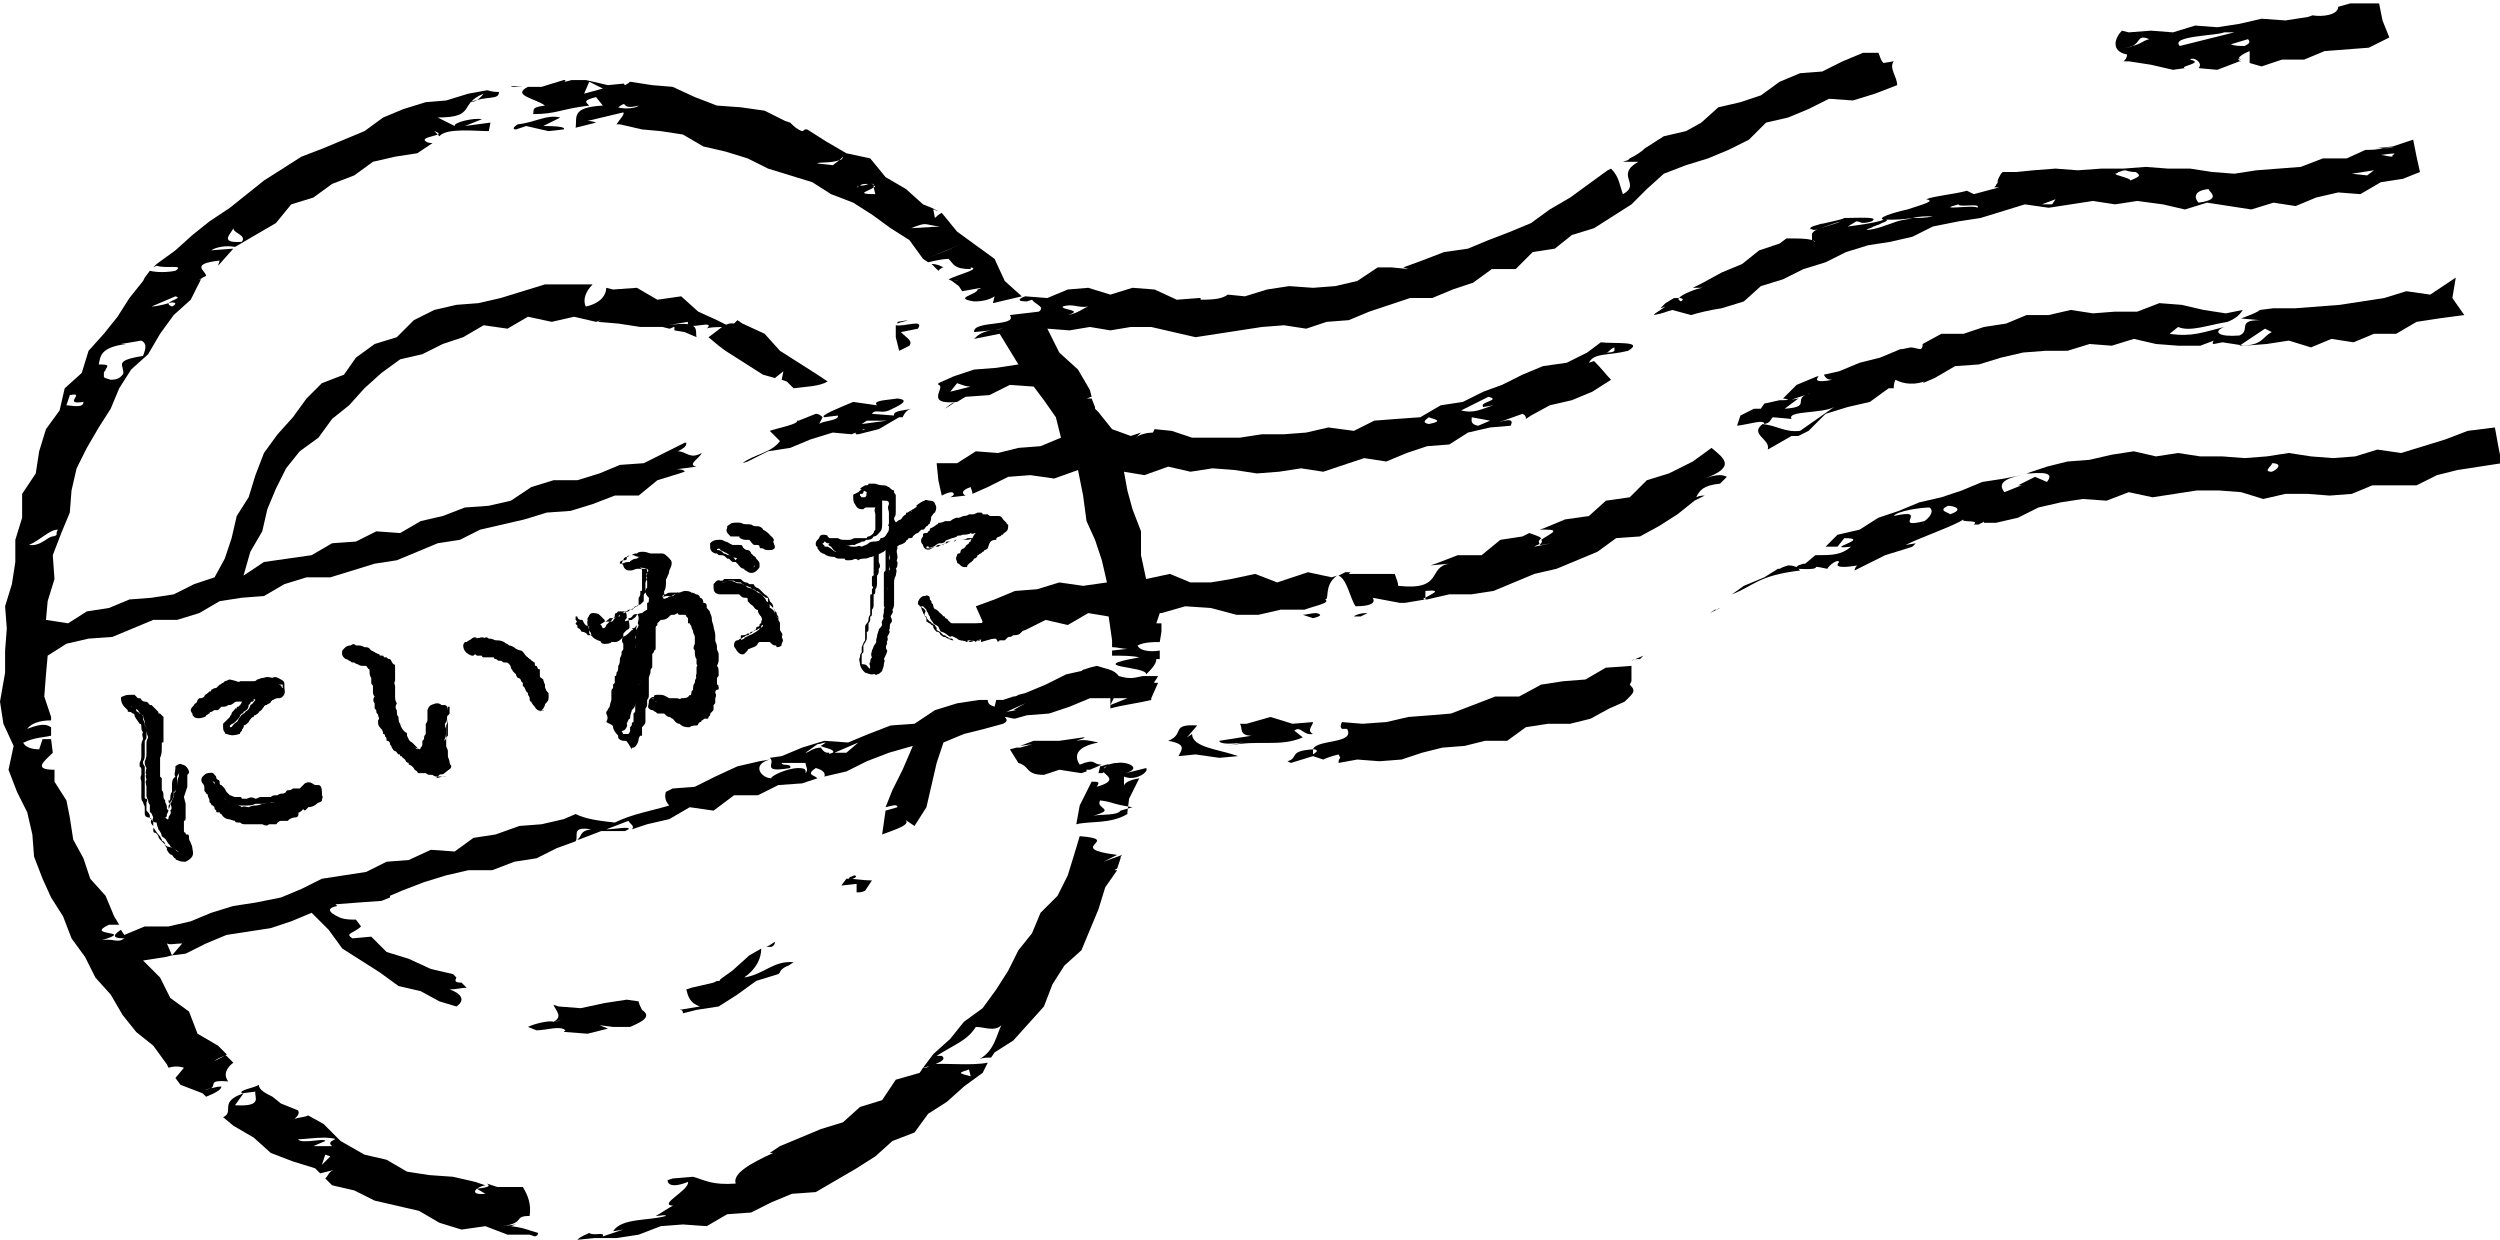
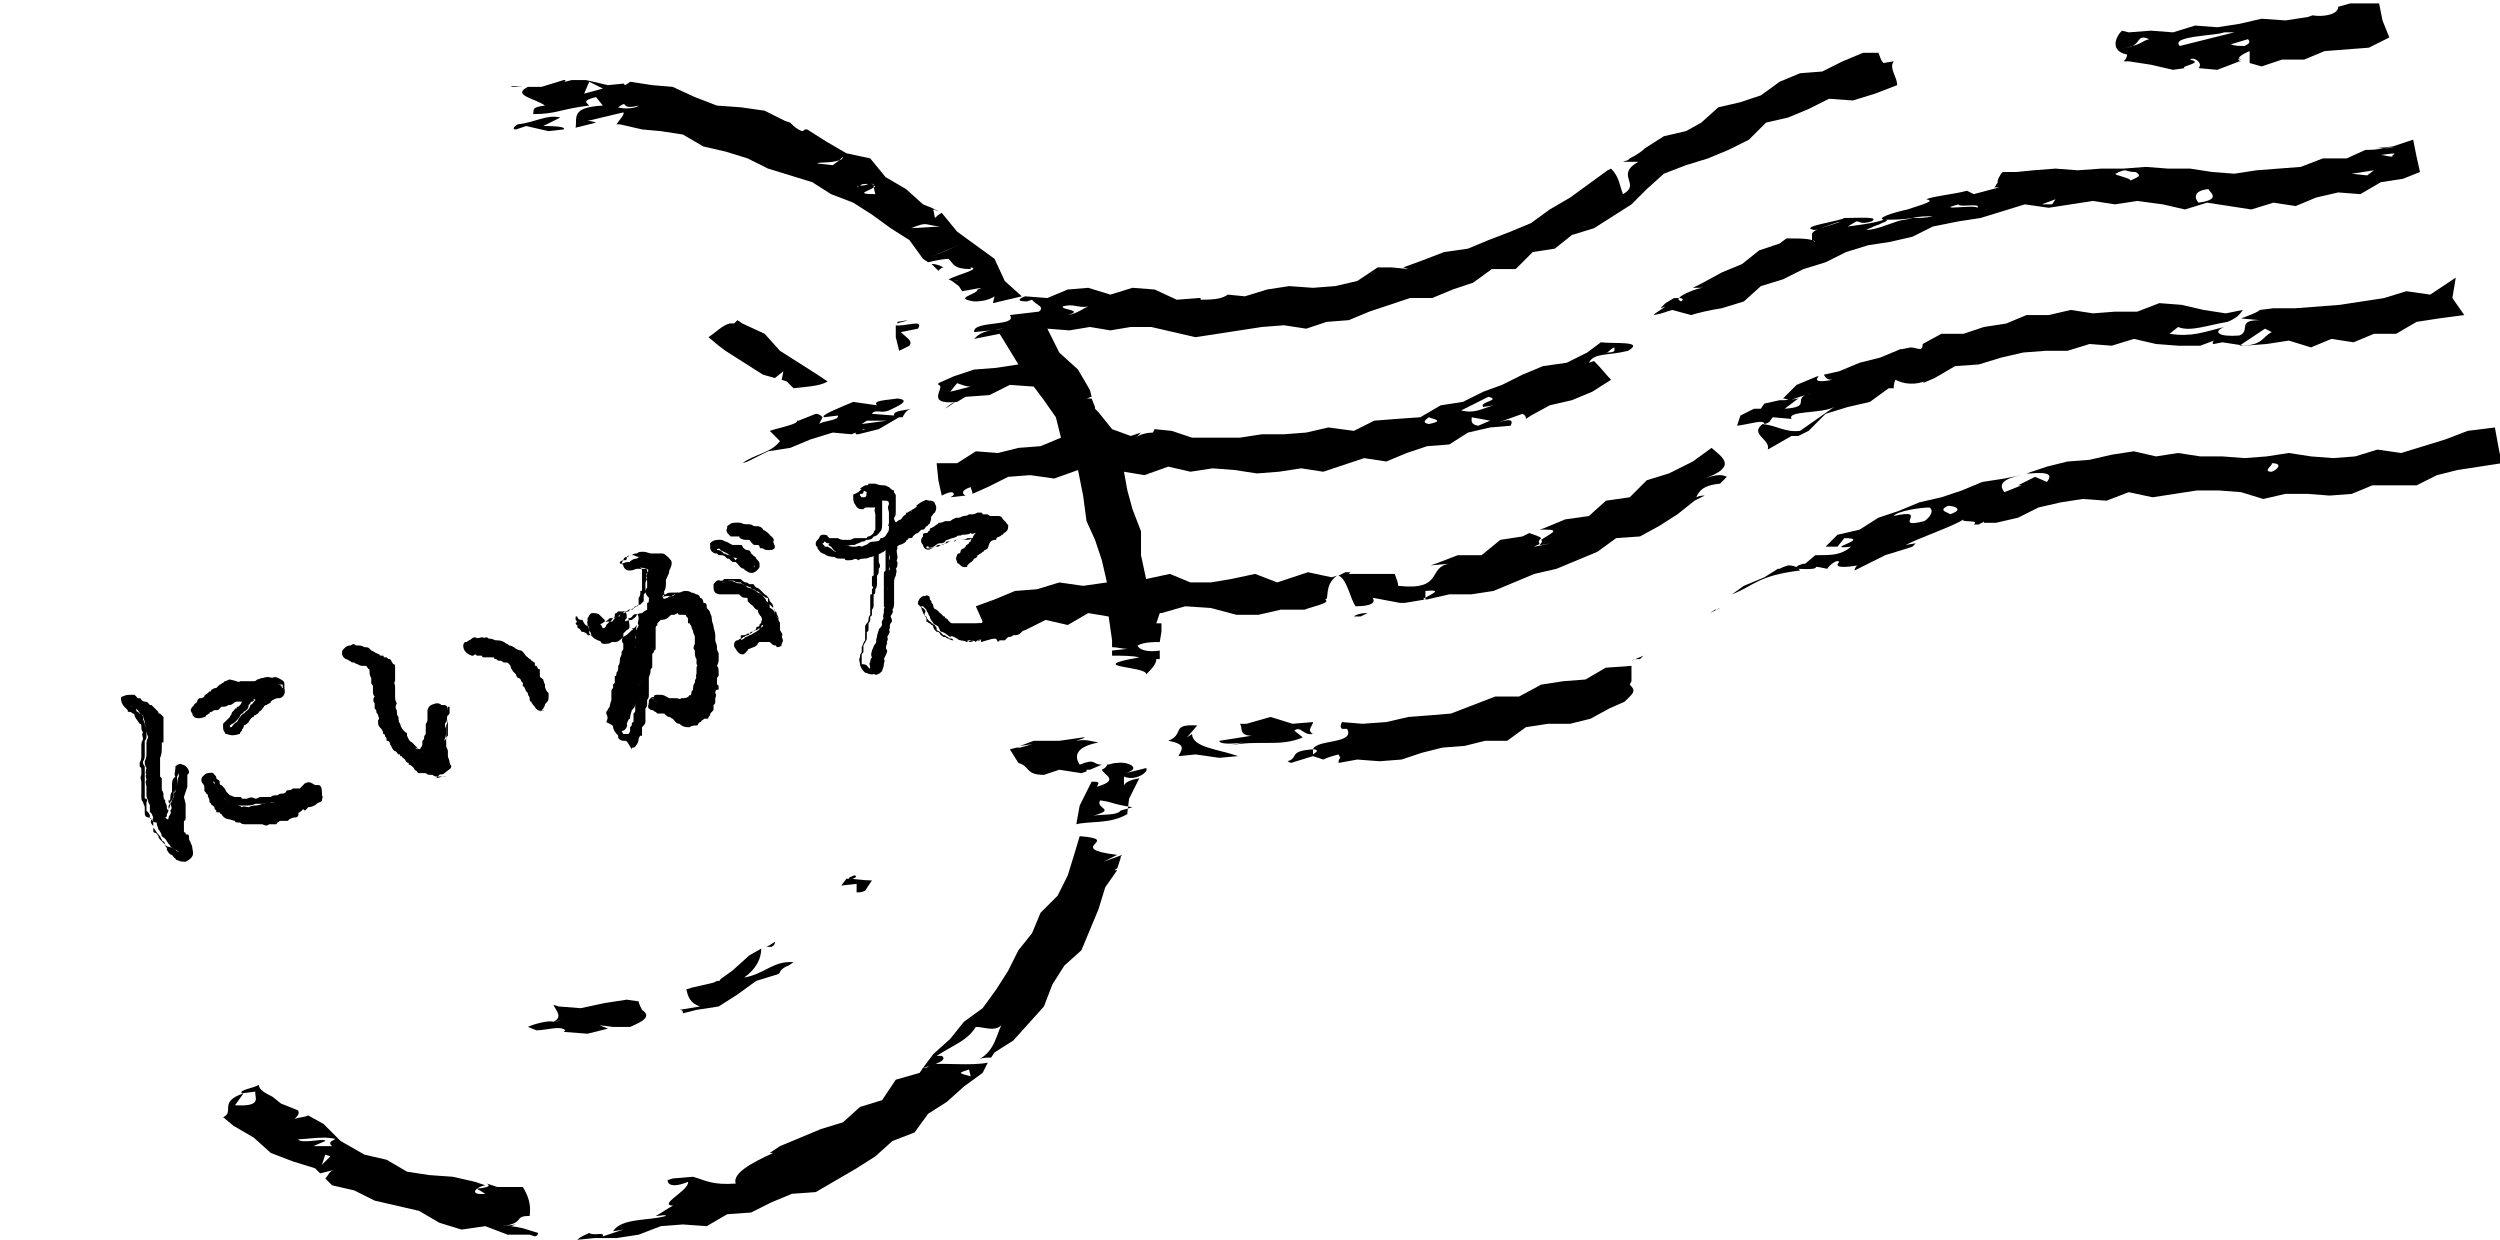
<svg xmlns="http://www.w3.org/2000/svg" version="1.1" id="レイヤー_1" x="0px" y="0px" width="146.8px" height="72.8px" viewBox="0 0 146.8 72.8" style="enable-background:new 0 0 146.8 72.8;" xml:space="preserve">
  <g>
    <g>
      <path d="M67.6,25.2L67.6,25.2L67.6,25.2C67.6,25.2,67.6,25.2,67.6,25.2z" />
      <path d="M32.2,7.7l0.9-0.1c0.1-0.1-0.1-0.2-1.2-0.2l1-0.5c-0.8-0.2-1.5,0.3-2.5,0.4c-0.3,0.2-0.3,0.3-0.1,0.3l0.6-0.2L32.2,7.7z" />
      <path d="M73.1,17.4l-1-0.1c-0.3,0.2-0.6,0.3-1.6,0.3c0,0,0-0.1,0-0.1l-0.1,0l-1.3,0.1l-1.3-0.6l-1.3-0.1l-1.3,0.4l-1.3-0.4    L62.7,17l-1.2,0.5l-1.3-0.1l0,0c-0.3,0.1-0.6,0.3,0.1,0.3l0.3-0.1c0.2,0.3,0.8,0.4,0.4,0.7l-1.7,0.2c0.5,0.7-2.2,0.3-2.1,1l1-0.1    c0.2,0,0.4-0.1,0.7-0.1l-0.7,0.1c-0.6,0.1-0.8,0.3-1,0.5l0,0l1.5-0.3l1.1,1.8l-1.3,0.2l-1.3,0.1L56,22.1l-0.9,0.4c0,0,0,0.1,0,0.1    c0.5,0.1-0.9,1.2,1.1,1l0.5-0.3l1.4-0.1l1.2-0.6l1.4,0.1l0.6,0.8l0.7,1l0.3,1.2l-1.2,0.5l-1.3,0.1l-1.2,0.3l-1.3-0.1l-1.1,0.7    L55,27.2l0.1,1l0.2,0.9c0.2-0.1,0.4-0.2,0.6-0.2c0.2,0.1,0.1,0.2-0.1,0.3l0.9-0.1c-0.2-0.1-0.3-0.3,0.3-0.5c0,0.1,0.1,0.2,0.1,0.4    l0.9-0.4l1.2-0.6l1.3-0.1l1.4,0.2l1.4-0.5l0.3,1.5l0.2,1.5l0.5,1.1l0.4,1.2l0.3,1.3l-1.4,0.2l-1.4-0.2l-1.3,0.4l-1.3,0.1l-1.2,0.5    l-1.1,0.4l0.4,0.9l-0.1,1.2l1.4-0.4l1.2-0.3l1.2-0.6l1.3,0.3l1.2-0.7l1.2,0.2l0.2,1.4l0,0.4c0.3,0,0.6,0.1,0.9,0.1l-0.9,0.1l0,0.3    c0.6,0,1.2,0,1.6,0.1c-3.4,0.6,0.5,0.5,0.4,1c0.3-0.3,0.6-0.6,0.6-0.9l0.2,0l0-0.3l0-0.2c-0.6,0.1-1.2,0-1.3-0.3    c0.4-0.2,0.9-0.2,1.3-0.2l0.1-0.6l0-0.5c-0.1,0-0.2,0-0.3,0l0.2-0.6c0,0,0,0,0.1,0l0,0l1.4-0.4l1.5,0.1l1.5,0.4l1.3,0l1.3-0.3    l1.3,0l0.1,0c0.5-0.2,1.6-0.4,1.2-0.6c0.3,0-0.1-0.8,0.7-1.4l-0.3,0.1l-1.4-0.3L75,34.2l-1.3-0.5L72.3,34l-1.2,0.2l-1.2,0    l-1.2-0.5L67.3,34L67,32.6l0-1.4l-0.5-1.3l-0.3-1.1L66,27.7l1.2,0.2l1.4-0.5l1.3,0.3l1.3-0.2l1.3,0.1l1.3,0.2l1.3-0.1l1.3-0.2    l1.3,0.2l1.2-0.4l1.2-0.4l1.3,0.2l1.2-0.5l1.2-0.4l1.3-0.1l1.1-0.7l1.3-0.3l1.2-0.1c0.1-0.2,0.2-0.5-0.7-0.2l1.4-0.5    c0.2,0.1,0.2,0.2,0.2,0.3l0.3-0.2l1.1-0.6l1.3-0.3l1.2-0.5l1.1-0.7l0,0c-0.3-0.3-0.5-0.6-1-1.1l-0.3,0.1c0.3-0.6,1.1-0.4,2.3-0.7    c1-0.6-0.8-0.4-1.6-0.5l-0.8,0.6l-1.2,0.6l-1.4,0.2l-1.2,0.5l-1.2,0.6L87.1,23l-1.2,0.6l-1.3,0.2l-1.2,0.7L82,24.6l-1.3,0.1    l-1.2,0.6L78,25.1l-1.3,0.3l-1.3,0.1l-1.3,0l-1.3,0.2l-1.3,0L70,25.7l-1.2-0.4l-1-0.1l-0.1,0.2c-0.3,0-0.8,0.1-1,0.3    c0.1-0.1,0.2-0.2,0.3-0.3l-0.6,0.2l-1.1-0.4l-0.8-1L64.3,24c0,0,0-0.1,0-0.1l-0.2-0.5c-0.1,0-0.2,0-0.3,0c0.1,0,0.2-0.1,0.3-0.1    L64,22.9l-0.7-1.2l-1.1-1l-0.7-1.4l1.3,0.1l1.2-0.2l1.2,0.2l1.2-0.2l1.2,0l1.3,0.3l1.3,0.3l1.3-0.2l1.3-0.2l1.3-0.2l1.3-0.1    l1.3,0.2l1.2-0.4l1.3-0.1l1.2-0.5l1.2-0.4l1.2-0.4l1.3,0l1.2-0.5l1.2-0.4l1.1-0.8l1.4,0l1-1l1.3-0.2l1-0.8l1.3-0.4l1.1-0.7    l1.1-0.7l0.9-0.9l1-0.9L99,9.7l1.3-0.4l1.2-0.5l1.2-0.6l1-1l1.3-0.3l1.2-0.5l1.2-0.6l1.4,0.1l1.3-0.4l1.3-0.5l0,0    c0-0.5-0.5-1-0.2-1.4l-0.6,0.1c-0.2-0.2-0.2-0.4-0.3-0.6l-0.9,0l-1.2,0.5l-1.2,0.6l-1.3,0.1l-1.2,0.5l-1.1,0.8l-1.2,0.4l-1.3,0.3    l-1,0.9L99,7.7L97.7,8l-1.1,0.7l0,0c-0.2,0.2-0.5,0.4-0.9,0.6l-0.1,0.1l-0.3,0.1l0.9,0c-1.4,0.8,0.2,1.3-0.9,1.9    c-0.2-0.5-0.2-1-0.7-1.5l-0.2,0.1l-1.1,0.8l-1.1,0.8L91,12.3l-1.1,0.8l-1.2,0.5l-1.3,0.5l-1.2,0.5l-1.4,0.2l-1.3,0.5l-1.1,0.4    l0.3,0.1l-1-0.1l-0.8,0l-1.2,0.8l-1.3,0.3l-1.3,0.1l-1.4-0.1L74.4,17L73.1,17.4z M55.8,23l0.4-0.5c0.3,0.1,0.5,0.2,0.8,0.2    L55.8,23z M94.8,20.4l0,0.2c-0.1,0.1-0.3,0.1-0.5,0.1c-0.1,0-0.2,0.1-0.5,0.1c0.1,0,0.3,0,0.5-0.1C94.5,20.7,94.5,20.5,94.8,20.4z     M86.8,25c-0.6-0.1-0.3-0.5-0.4-0.5l1.1,0.2L86.8,25z M87.4,23.3c0.8,0.2-0.6,0.3-0.3,0.6l0.6-0.1c-0.7,0.2-1.1,0.5-1.9,0.3    L87.4,23.3z M83.9,24.5C83.9,24.5,83.9,24.5,83.9,24.5C84,24.5,83.9,24.5,83.9,24.5c0.2,0.1,1,0.2,0,0.4    C83.4,24.8,83.8,24.6,83.9,24.5z M62.7,18.5c1-0.3-0.4-0.3-0.3-0.5c0.6-0.2,0.9,0.1,1.5,0C63.6,18.1,63.3,18.4,62.7,18.5z" />
      <path d="M54.2,62.7L54,63l-1.4,0.4l-0.8,1.2L50.5,65l-1,0.9l-1.3,0.4L47,66.8l-1.2,0.5l-0.6,0.4c0.1,0,0.1,0,0.2,0    c-1.3,0.6-2.4,1.2-2.2,1.8c-1.4,0.1-1.8-0.2-2.5-0.4l-1.2,0.1l-0.3,0.1c0,0.2,0.2,0.5,1.2,0.1c0.1,0.5-1.9,1.4-0.8,1.4l0.1-0.1    c-0.6,0.3-0.8,0.5-1.2,0.7c0.3,0,0.6-0.1,0.6,0c-1,0.3-2.6,0.1-3.1,0.9l0.6-0.1l-1.2,0.4c0.1-0.3-0.5,0-0.8-0.2    c-0.2,0.1-0.5,0.2-0.7,0.4l1-0.1l1.3,0l1.3-0.2l1.3-0.5l1.3-0.1l1.4,0.1l1.2-0.7l1.4-0.1l1.2-0.6l1.2-0.5l1.4-0.1l1.2-0.7l1.2-0.7    l1.1-0.7l1-0.9l1.3-0.5l0.8-1.1l1.1-0.7l1-0.9l1.1-0.8l0.3-0.6c-1,0.2-2.5,0-3.4,0.1C54.5,62.7,54.4,62.7,54.2,62.7z M56.9,62.8    l0.1,0.4C56.2,63,56.3,63,56.9,62.8z" />
      <path d="M63.4,49.1l-0.3,1l-0.4,1.3l-0.6,1.2l-1,1l-0.5,1.2l-0.8,1L59.2,57l-0.7,1.1l-0.8,1.1L56.6,60l-0.8,1l-1,0.9l-0.6,0.8    c0.1,0,0.3-0.1,0.4-0.1c0.6-0.2,1-0.4,0.7-0.6l-0.3,0c1.1-0.7,1.8-0.9,2.3-1.7c0.5,0,1.1,0.3,1.5-0.1c-0.3,0.6-0.4,1.5-1.3,2    c0.2-0.1,0.5-0.1,0.7-0.1l0.2-0.3l1.1-0.7l0.9-1l0.9-1l0.5-1.3l0.7-1.1l1-0.9l0.5-1.2l0.5-1.2l0.4-1.3l0.7-1c-0.2,0-0.2,0,0-0.1    l0,0l0.2-0.6c0-0.1,0-0.1,0.1-0.2l0,0l-1.1,0.4l0.8-0.4C62.4,49.8,66,49.3,63.4,49.1z" />
      <path d="M30.7,5.1l-0.4,0l-0.3,0c0,0,0,0,0,0C30.1,5,30.4,5.1,30.7,5.1z" />
      <path d="M136.4,9.3l-1.3,0.5l-1.3,0.1l-1.3,0.1l-1.3,0.2l-1.3-0.1l-1.3-0.2l-1.3,0l-1.3-0.1l-1.3,0.1l-1.3,0L122,10l-1.3-0.1    l-1.3,0.1l-1,0.1l0,0c0,0,0,0,0,0l-0.2,0l-0.6,0c0,0-0.1,0.1-0.1,0.1c-0.1,0.2-0.2,0.3-0.2,0.5c0,0.1-0.1,0.1-0.1,0.2    c0,0-0.1,0.1-0.1,0.1l0.3,0l-1.5,0.4l-0.4-0.2c-0.7,0.2-1.9,0.3-2.4,0.5c0.6,0.1-0.2,0.3-1.1,0.6c-0.9,0.2-1.8,0.5-1.4,0.6    c0,0,0.1,0,0.1,0c0,0,0,0,0,0c0,0,0.1,0,0.1,0c0.4,0,0.9,0,1.5-0.1c0.4-0.1,0.8-0.1,1.2-0.1c-0.4,0.1-0.8,0.1-1.2,0.1    c-0.3,0.1-0.6,0.1-0.9,0.2c-0.6,0.2-1.3,0.5-1.8,0.5c0.1-0.1,0.3-0.1,0.4-0.2c0.1,0,0.2-0.1,0.3-0.1l0.2-0.1    c0.3-0.1,0.4-0.2,0.2-0.2c0,0-0.1,0-0.1,0c-0.4,0.2-2.1,0.4-2.1,0.4l0.5-0.3c0.3,0,0.2,0.2,0.9,0c0.5-0.3-0.7-0.2-1.6-0.2    c-0.3,0.2-2.7,0.5-1.8,0.7c0.1,0,0.3,0,0.4-0.1c0.3-0.1,0.8-0.3,1.2-0.4c-0.2,0.1-0.6,0.2-1.2,0.4c-0.1,0-0.2,0.1-0.2,0.1    c-0.1,0-0.2,0.1-0.2,0.1c-0.1,0.1-0.1,0.1-0.1,0.2c0,0.1,0,0.2,0,0.3c0.1,0,0.2,0.1,0.2,0.1c-0.1,0-0.1-0.1-0.2-0.1    c-0.3-0.1-0.8-0.1-1.4-0.1c0,0-0.1,0-0.1,0l-0.4,0.3l-1.2,0.4l-1,0.8l-1.2,0.5l-1.1,0.6l-0.6,0.3c0.1,0,0.3,0,0.6,0c0,0,0,0,0,0    c0,0,0,0,0,0c-0.3,0-1.3,0.4-1.4,0.6c0.2,0,0.3,0.1,0.1,0.2c-0.1-0.1-0.2-0.1-0.1-0.2c-0.1,0-0.2,0-0.3,0l-0.5,0.3l-0.3,0.3    l0.3-0.1l-0.6,0.4l-0.1,0.1c0.6-0.1,0.7-0.2,1.1-0.3l1.1,0.3c0.3-0.1,1.1-0.3,1.8-0.4l1.3-0.4l1-0.9l1.3-0.4l1.2-0.6l1.3-0.4    l1.2-0.6l1.3-0.4l1.3-0.2l1.3-0.3l1.2-0.6L115,13l1.3-0.2l1.3-0.4l1.3-0.4l1.4,0.2l1.3-0.2l1.3-0.2l1.3,0.2l1.3-0.2L127,12    l1.3,0.3l1.3-0.4l1.3,0.2l1.3,0.2l1.3-0.4l1.3,0.2l1.2-0.5l1.3-0.3l1.3,0.1l1.2-0.7l1.3-0.2l1-0.4l-0.2-0.9l-0.2-1l-1.2,0.4    l-1,0.1c0,0,0,0,0,0c0.7,0,1.5-0.1,1.3-0.1c-0.1,0-0.4,0.1-0.6,0.1l-0.3,0c-0.3,0.1-0.7,0.1-1,0.1l-1.1,0.5L136.4,9.3z     M116.1,12.2c-0.1-0.2-2.6,0.2-1.1-0.2C115,12.2,116.4,11.9,116.1,12.2z M120.5,12l-0.6,0l0.8-0.3L120.5,12z M125.6,10.3    c0,0.1-0.3,0.2-0.5,0.3c0-0.1-0.4-0.2-0.7-0.3c-0.1,0-0.2-0.1-0.2-0.1c0,0,0.1,0,0.2-0.1c0.1,0,0.2-0.1,0.4-0.1    c0.3,0.1,0.5,0.1,0.6,0.1C125.6,10.2,125.6,10.3,125.6,10.3z M129.1,11.9c-0.2-0.2-0.4-0.7,0.6-0.8    C129.6,11.2,130.6,11.7,129.1,11.9z M140.5,9.2c-0.3,0-0.5-0.1-0.7-0.1C141.2,8.9,140.3,9.1,140.5,9.2z M139.4,10l-0.4,0.3    l-0.9-0.1L139.4,10z" />
      <path d="M55.5,24l0.6-0.4C55.8,23.7,55.6,23.9,55.5,24L55.5,24z" />
      <path d="M50.3,52.4c0.2,0,0.3,0,0.5-0.1l0.4-0.6c-0.5,0-1-0.1-1.4-0.1c0,0-0.1,0-0.1,0l-0.3,0.4l0.9-0.1L50.3,52.4z" />
      <path d="M51.6,25.2l1.2-0.7l0.2,0c0.1-0.2,0.2-0.4,0.5-0.5c-0.3,0.1-1.1,0.1-1,0.4l-1.3-0.1c0.2-0.3,0.5,0,1-0.2    c0.4-0.2,1.4-0.6,0.5-0.7c-0.6,0.1-1.5,0.1-1.2,0.4l-1.4-0.2c-0.7,0.3-2,0.8-1.7,0.9l0.8-0.1c0.1,0.3-0.9,0.3-1.1,0.5l0,0.1    c0,0,0,0,0-0.1l0.2-0.4c-0.1-0.1-0.2-0.2-0.4-0.2l-1,0.4l-0.1,0c0.1,0.2-1,0.4-1.6,0.6l0.6,0.6c-0.5,0.7-1.6,0.8-2.2,1.3l0.3-0.1    l1.2-0.6l1.3-0.2l1.2-0.5l1.3-0.4l1.1,0.1c0.2-0.1,0.4-0.1,0.5-0.2c0,0,0.1,0,0.2-0.1c0.2,0,0.1,0-0.2,0.1    c-0.3,0.1-0.3,0.2-0.2,0.2l0.1,0L51.6,25.2z M50.6,24.9l0.3-0.2l1.2,0L50.6,24.9z" />
      <path d="M38.8,7.7l1.3,0.2l1.2,0.7l1.3,0.3l1.3,0.4l1.2,0.6l1.3,0.4l1.3,0.4l1.1,0.7l1.3,0.5l1.1,0.7l1.1,0.8l1.1,0.7l0.8,1.1    l0.3,0.2c0.4-0.1,0.9-0.2,1.2-0.2c0.3,0.3,0.3,0.6,1.3,0.6l0-0.1c0.6,0.1-0.7,0.4-1.3,0.7l0.2,0.1c0.1,0,0.3,0,0.4-0.1    c-0.1,0.1-0.2,0.1-0.4,0.1l0.4,0.3l0.2,0.3c0.6-0.1,1.5-0.3,0.9-0.1c0,0.3-1.5,0.5-0.2,0.7c0.5,0,0.9-0.1,1.2-0.3l-0.1,0.4    l1.7-0.4L59,16.5l-0.6-1.3l-1.1-0.8l-1.1-0.8l-0.9-1.1l0,0c-0.2,0.1-0.3,0.2-0.4,0.3l-0.1-0.5c0.1,0,0.2,0.1,0.3,0.1l-0.4-0.2l0,0    c0,0,0,0,0,0L54.2,12l-1-0.9L52,10.4l-0.9-1.1l-1.4-0.3l-1.2-0.7l-1.1-0.7l-0.1,0c-0.1,0-0.1,0.1-0.2,0.1    c-0.3-0.1-0.5-0.3-0.7-0.5l-0.3-0.1l-1.2-0.6l-1.4-0.2l-1.4-0.1l-1.3-0.5l-1.3-0.6L38.3,5l-1.3-0.2C36.9,4.9,36.7,5,36.7,5    c-0.1-0.1-0.1-0.1,0-0.1l-1,0.1l-1.3-0.3l-0.8,0c-0.1,0-0.3,0.1-0.5,0.1c0,0,0.1,0,0.1-0.1l-0.1,0l-1.3,0.4l-0.8,0    c-1,0.5,0.5,0.7,1,1.1c-0.9,0.1-0.6,0.3-0.7,0.5c1.4,0,1.6-0.3,3.3-0.5c-0.2-0.2-0.4-0.3,0.4-0.5l0.4,0.5    c-1.9,0.1-1.5,0.7-1.6,1.3l1.2-0.3c0,0-0.2-0.1-0.5-0.1l2.1-0.5c0.1,0.1-0.2,0.4-0.4,0.7l0.2,0l1.3,0.3L38.8,7.7z M56.3,14.4    l-0.7,0.3l-1,0.4L56.3,14.4z M55.2,13.3l-1.7,0.1C54.5,13,54.2,13.2,55.2,13.3z M51,10.8C51,10.8,51.1,10.8,51,10.8    c0.2,0,0.2,0,0.3,0l0,0.1c0.1,0,0.1,0.1,0,0.1l0.1,0.4c-1.3,0-0.3-0.2-0.1-0.4l0-0.1C51.3,10.8,51.2,10.8,51,10.8    c-0.2,0.1-0.4,0.1-0.5,0.1c-0.1,0-0.1,0.1-0.2,0.1c0,0,0.1-0.1,0.2-0.1C50.6,10.8,50.7,10.8,51,10.8z M49.3,9.4l0.2-0.2    C49.5,9.3,49.4,9.4,49.3,9.4l-0.4,0.3L48,9.6C48,9.5,48.8,9.6,49.3,9.4z M34.3,5.5l0.3-0.7l0.8,0.4L34.3,5.5z M36.3,6.3    c0.7-0.5,0,0.2,1.2-0.1C37.3,6.4,36.5,6.4,36.3,6.3z" />
      <path d="M69.2,44.4l1-0.1l1.4,0.2l1.1-0.1c-1.1-0.4-2.7-0.5-2.7-1.3l-0.3,0.2l0.6-0.7c-1.6-0.1-0.7,0.5-1.7,0.9    C69.7,43.7,69.4,44,69.2,44.4z" />
      <path d="M50.2,51.4c-0.1,0-0.2,0.1-0.3,0.1l-0.1,0.2C50.1,51.6,50.4,51.5,50.2,51.4z" />
      <path d="M100.7,35.8l-0.3,0.2c0.2-0.1,0.4-0.2,0.6-0.3C100.9,35.8,100.8,35.8,100.7,35.8z" />
      <path d="M105,33.2l-0.3,0.1l-0.2,0.1c0.1,0,0.2,0,0.2,0l-0.3,0l-0.8,0.5l-1.2,0.5l-0.7,0.5c1.3-0.5,1.5-1.1,4-1.4    C105.6,33.4,105.5,33.2,105,33.2z" />
      <path d="M44.7,55.7L44,56.1L43,57l-0.7,0.5c0,0,0,0.1-0.1,0.1c0,0,0,0-0.1,0l-0.2,0.1L40.6,58l-0.3,0.1c0.1,0.4,0.2,0.8,0.8,1    l-1.2,0.2c0.2,0,0.2,0.1,0.2,0.2l0.8-0.2l1.3-0.2l1.1-0.7l1.1-0.8l1.3-0.4l0.1-0.1c0-0.1,0.2-0.3,0.5-0.4l0.3-0.2    c-1.2-0.1-1.7,0.7-2.9,0.9C44.4,56.9,44.7,56.3,44.7,55.7z" />
      <path d="M34.1,59.2l-1.3-0.1L32.5,59c0.1,0.3,0.6,0.7,0,1c0,0,0,0,0,0c0.4-0.1,0.7-0.1,0,0c0,0,0,0,0,0c0,0-0.1,0-0.1,0    c-0.1,0-0.2,0.1-0.3,0.1c0.1,0,0.2-0.1,0.3-0.1c0,0,0.1,0,0.1,0c-0.2-0.1-1.1,0.1-1.5,0.3l0.5,0.2c0.6,0,1.4-0.3,1.7,0    c0,0-0.1,0.1-0.1,0.1l0.1,0l1.3,0.1l1.2-0.3l-0.5-0.2l0.8,0.1c0,0,0,0,0,0l1,0c0.7-0.3,1.3-0.6,0.7-1c-0.1-0.2-0.2-0.4-0.2-0.5    l-0.7-0.1l-1.3,0.2L34.1,59.2z" />
      <path d="M45.3,55.6c0.2-0.1,0.2-0.2,0.2-0.3l-0.3,0.2l-0.2,0.1L45.3,55.6z" />
-       <path d="M107,13.1L107,13.1l-0.8,0.4C106.7,13.3,106.9,13.2,107,13.1z" />
-       <path d="M77.3,36c-0.3,0-0.6,0.1-0.8,0.1l0.6,0.2C77.5,36.2,77.7,36.1,77.3,36z" />
      <path d="M79.5,36.2l0.4,0l0.4-0.2c0,0,0,0-0.1,0C79.9,36,79.6,36.1,79.5,36.2z" />
      <path d="M78.4,44.7l0.1,0c0,0-0.1,0-0.2,0L78.4,44.7z" />
      <path d="M52.9,19.5l1-0.2c0.4-0.6-0.8-0.1-1.3-0.2l0,0.7l0.2,0.8c0.2-0.1,0.4-0.2,0.6-0.3C53.6,20,53.3,19.9,52.9,19.5z" />
      <path d="M96.3,38.7c0.1-0.1,0.2-0.2,0.2-0.2l-0.7,0.3C95.9,38.7,96.1,38.7,96.3,38.7z" />
      <path d="M89.2,40.9l-1.4,0l-1.3,0.5l-1.3,0.5L84,42l-1.3,0.1l-1.3,0.3L80,42.5l-1.2-0.1c-0.1,0.2-0.1,0.3,0,0.4l0.3,0    c0.5,0.9-1.8,0.6-2,1.2c0,0,0.1,0,0.1,0c0.3,0.1,0,0.2-0.1,0.3c0-0.1,0-0.2,0-0.3c-1.5,0.1-0.8,0.5-1.5,0.7l0.2,0.1l1.3-0.4    l0.6,0.2c0.2-0.1,0.5-0.2,0.9-0.3l0.1,0.2c-0.1,0.1-0.1,0.2-0.1,0.3l1.1-0.2l1.3,0.1l1.3-0.1l1.2-0.4l1.2-0.3l1.3-0.1l1.2-0.3    l1.3,0l1.1-0.8l1.3-0.2l1.3,0l1.2-0.3l1.1-0.6l0.9-0.4c0.5-0.5,0.7-0.6,0.3-1L95.8,40l0-0.9l-1.4,0.1l0,0l-0.1,0l-1.2,0.7L91.8,40    l-1.3,0.2L89.2,40.9z" />
      <path d="M73.5,43.2l-1.9,0.3c0,0.2,0.7,0.2,1.4,0.1l-0.9,0.2c1.8-0.4,3,0.1,4.4-0.5L76,42.9c0.4-0.3,0.5,0.3,1.1,0.2    c-0.4-0.2,0-0.5,0-0.7l-1.2,0.1l-1.3-0.4l-1.4,0.4l-0.4,0C73,42.7,72.7,43.2,73.5,43.2z" />
      <path d="M135.8,0.9L135.5,1l-1.3,0.2l-1.4-0.1l-1.3,0.3l-1.3,0.2l-1.3-0.1l-1.3,0.4l-1.3-0.1l-1.3,0.1l-0.4-0.1    c-0.4,0.4-0.7,1.2,0.3,1.4c0,0.2-0.1,0.3-0.2,0.4l0.3,0l1.3,0.2l1.3,0.3l0.7-0.1c-0.4-0.1,1.2-0.3,0.3-0.5    c0.2-0.2,0.8,0.2,0.5,0.5l1.1,0.1l1.3-0.5l0.1,0c-0.4-0.1,0-0.4,0.5-0.6l0,0.7l0.7,0.2l1.2-0.4l1.3,0l1.2-0.5l1.3-0.1l1.3-0.1    l1.2-0.6l-0.4-1l-0.2-1L138,0.2l-0.7,0.2C137.3,0.9,136.3,1,135.8,0.9z M125.2,2.7c-0.1,0.1-0.4,0.1-0.7,0.1    C124.8,2.8,125,2.8,125.2,2.7c0.5-0.2,0.3-0.7,1-0.4C125.8,2.4,125.7,2.6,125.2,2.7z M128,2.7c-0.6-0.6,2.2-0.6,2.6-0.8l0.6,0    L128,2.7z M131.8,2.7c-0.3,0-0.6,0-0.8-0.1l1-0.3C132.2,2.5,132,2.6,131.8,2.7z" />
      <path d="M142.7,17.3l-1.4-0.2l-1.3,0.4l-1.3,0.2l-1.3,0.2l-1.3,0.1l-1.3,0.1l-1.3,0l-0.8,0.1c-0.1,0.1-0.3,0.2-1.1,0.5l1.1,0.1    c-1.4,0-0.5,0.6-1.2,0.9c-1.2,0.1-1.6-0.2-0.9-0.5c-1.2,0.3-1.9,0.6-3.2,0.4l0.5-0.4c0.7,0.3,1.7-0.1,2.9-0.3    c0.5-0.2,0.7-0.4,0.9-0.7l-1,0.2l-1.3-0.2l-1.3-0.3l-1.3-0.1l-1.3,0.5l-1.3,0l-1.3,0.1l-1.3-0.2l-1.3,0.3l-1.3,0l-1.2,0.5    l-1.3,0.2l-1.2,0.4l-1.3,0l-1.1,0.6c0,0.1,0,0.2-0.1,0.3c-0.2,0-0.4-0.1-0.6-0.1l-0.5,0.1c0,0,0,0,0,0c0,0-0.1,0-0.1,0l0,0    l-1.2,0.5l-1.2,0.3l-1.2,0.5l-0.9,0.2c0.1,0.2,0.2,0.3,0.5,0.3c-1,0.2-1,0-0.8-0.2l-0.1,0l-1.2,0.5l-0.8,0.8    c0.2,0,0.3,0.1,0.4,0.1l0.9-0.3c0.1,0,0.2-0.1,0.3-0.1l-0.3,0.1c-0.6,0.3,0.3,0.7-1.2,0.8l0.8-0.6c-0.5,0.1-0.8,0.1-1.1,0.1    l-0.9,0.2l-0.2,0.3l-0.4,0l-0.8,0.4L102,25c0.8-0.1,1.6-0.4,1.6-0.1c0.4-0.1,0.3-0.2,0.5-0.4l1.1,0.1c-0.3-0.5,1.8-0.3,2.5-0.7    l-2,1.4c-0.9,0.1-1.3-0.3-2.2-0.4c-0.8,0.6,0.5,0.9,0.3,1.5l1.4-0.8l0.4,0l0.6-0.3l1-1l1.3-0.4l1.3-0.3l1.1-0.8l0.3,0    c0-0.1,0-0.3,0.1-0.5c0.2,0.1,0.8,0.4,1.7,0.1l-0.1,0.1l0.7-0.3l1.2-0.7l1.4-0.1l1.3-0.4l1.3-0.3l1.3-0.1l1.3,0l1.3-0.4l1.3,0.1    l1.3-0.4l1.3,0.3l1.3,0.1l1.3,0l0,0l0.8-0.3c-0.1,0.1-0.1,0.2,0,0.2l0.5-0.1l1.3,0.2l1.3-0.1l1.3-0.2l1.3,0.4l1.2-0.5l1.3,0.2    l1.2-0.5l1.3,0l1.2-0.7l1.3-0.2l1.5-0.2l-0.7-1l0.2-1.2L142.7,17.3z M131.5,20.3l1.5-1l0.4,0.2C132.8,19.8,132.9,20.3,131.5,20.3z    " />
      <path d="M13.1,65.6l0.6,0.5l1.2,0.7l1,0.9l1.3,0.5l1.3,0.4l0.3,0.3l0.8-0.2c0.1,0,0.1,0,0.2,0l-0.2,0c-0.3,0.1-0.3,0.3-0.5,0.5    l0.4,0.4l1.3,0.3l1.2,0.6l1.3,0.3l1.3,0.3l1.2,0.7l1.3,0.4l1.4-0.2l1.3,0.5l1.3,0l0.3,0.1c0.1,0,0.2-0.1,0.2-0.2    c-0.7-0.2-0.8-0.3-1.6-0.4l0.3-0.1l-0.8,0.1c1.4-0.2,0.6-0.6,1.6-0.6c0.1-0.7-0.1-1.2-0.4-1.7l-0.2,0l-1.3,0l-0.6-0.2    c0.1,0.1,0.3,0.2-0.6,0.3l0.5,0.3c-1,0.1-0.6-0.4,0-0.5l-0.6-0.2l-1.3-0.3l-1.4-0.1l-1.3-0.2l-1.2-0.7l-1.3-0.3L20,67L19,66    l-0.9-0.5c-0.2,0.1-0.5,0.1-0.8,0.2c0.2-0.2,0.3-0.3,0.2-0.5l-1-0.4l-0.5-0.4c-0.4-0.2-0.8-0.4-0.8-0.7l0,0    c-0.3,0.2-1.2,0.3-1,0.5l0.8-0.1c-0.1,0.3,0.5,0.9-1.2,0.8l0.5-0.7C12.8,64.7,13.8,65.3,13.1,65.6z M18.9,68.4l0.2-0.6l0.3,0.1    L18.9,68.4z M19.1,66.8c1.3,0.1-0.1,0.1,0.4,0.5l-1.1,0l0.7-0.3c0-0.2-1.4,0.2-1.6-0.1C17.8,66.9,18.5,66.8,19.1,66.8z" />
-       <path d="M65.1,45c0-0.1,0-0.1-0.1-0.1c-0.1,0-0.3,0.1-0.4,0.1l-0.1,0.4l0.2,0c0.1,0,0.1-0.1,0.2-0.1C64.8,45.1,64.8,45,65.1,45z" />
-       <path d="M17.7,9.2l-1.1,0.7l-1.1,0.7l-1,0.8l-1,0.8L12.3,13l-1,0.8l-1,0.9l-1.1,0.8l-0.2,0.2l0.2-0.1c0.5,0.2,1.7-0.1,1.1,0.3    c-0.5,0.1-1.1,0.1-1.5,0l-0.3,0.4l0.1,0c0,0,0,0-0.1,0l-0.1,0.2l-0.8,1l-0.7,1.1l-0.8,1l-0.9,1l-0.4,1.3l-1,0.9l-0.3,1.3l-0.8,1.1    l-0.4,1.3l-0.2,1.3l-0.8,1.2l0,1.4l-0.4,1.3l0,1.3l-0.2,1.3l-0.4,1.3l0.1,1.3l-0.1,1.3l0,1.3L0,41.2l0.2,1.3l0.6,1.3l-0.3,1.4    l0.5,1.3l0.6,1.2l0.3,1.3L2,50.3l0.5,1.3L3,52.7l0.7,1.1l0.5,1.3L5,56.2l0.6,1.2l0.9,1l0.7,1.2l0.8,1L9,61.4l0.8,1.1l0.1,0.2    c0.3-0.1,0.6-0.1,0.9,0l-0.5,0.6l0.3,0.4l1.3,0.5l0.2,0.2c0.5-0.2,0.9-0.4,0.9-0.6c-0.3,0-0.5,0.1-0.6,0.1c-0.1,0-0.2,0.1-0.4,0.1    c0.1,0,0.3-0.1,0.4-0.1c0.3-0.2-0.2-0.5,1-0.4c-0.3-0.4-0.1-0.8,0.3-1.1l0,0l-0.4-0.4c0,0-0.1,0-0.1,0c-0.2,0.1-0.4,0.2-0.6,0.3    c0.1-0.1,0.3-0.2,0.6-0.3c0,0,0.1,0,0.1-0.1l-0.5-0.5l-1.2-0.7l-0.5-1.3l-1.1-0.8l-0.6-1.2l-1-1l1.3-0.2l0.4-0.1l-0.3-0.7    c0.2,0.1,0.5,0,0.9,0l-0.6,0.7l0.8-0.1l1.2-0.6l1.2-0.5l1.3-0.2l1.3-0.2l1.2-0.4l1.2-0.5l1,1l0.8,1.1l1.1,0.7l1.1,0.7l1.1,0.8    l1.3,0.3l1.1,0.6l1,0.3c0.6-0.4,0.2-0.8-0.4-1c0.4,0,0.7-0.1,1-0.1l-0.3-0.3c0,0,0,0,0,0c-0.4,0-0.4-0.1-0.3-0.3l-0.2-0.2    l-1.3-0.3L24,56.3l-1.3-0.4l-0.9-0.9l-1.1,0.1c-0.5-0.3,0.1-0.3,0.5-0.7L20.9,54c-0.3,0-0.6,0-0.9-0.1c-0.9-0.4-0.7-0.6-0.2-0.7    l-0.1-0.1L21,53l1.4-0.1l0.5-0.2c0,0,0,0,0-0.1l0,0l0.7-0.3l1.3-0.5l1.3-0.4l1.3-0.3l1.4,0l1.3-0.5l1.3-0.2l1.2-0.6l1.1-0.4    c0.2-0.3-0.3-0.9,0.9-0.7c-0.7,0.1-0.5,0.4-0.8,0.6l0.1,0l1.3-0.5l1.4,0l0.2-0.1c0.2-0.2-0.9,0-1.3,0l1.3-0.5    c0.1,0.2,0.4,0.3,0.2,0.5l0.9-0.3l1.3-0.3l1.2-0.7l1.4,0.2l1.2-0.9l1.4,0l1.2-0.6l1.4-0.1l0.9-0.3c-0.2-0.2-0.7-0.2-0.1-0.6    c0.4,0.1,0.6,0.3,0.5,0.5l1.3-0.3l1.2-0.6l1.3-0.5l1.4-0.4L53,45.2l-0.6,1.2l-0.4,1c0.4-0.1,0.7-0.2,0.7,0L52,47.6l0,0L51.8,49    c0.8-0.3,1.8-0.6,1.3-0.9l0.6,0.4l0.7-1.1l0.3-1.3l0.3-1.3l0.4-1.2l1.2-0.5l1.2-0.3l1.1-0.3c0.2-0.1,0.3-0.2,0.1-0.4    c0.2,0,0.4,0.1,0.6,0.1l0.7-0.2l1.3-0.1l1.2-0.4l1.2-0.5l1.2,0l0,0.6c0.7-0.2,1.6-0.3,2.4-0.5l0-0.1l0.4-0.9c-0.4,0-0.2,0,0-0.4    c-0.4,0-0.7,0-0.9,0c0,0,0,0,0,0c0,0,0,0,0,0c-0.5,0.1-0.7,0.2-1.4,0c-0.3-0.4-0.7-0.4-1.3-0.6l-0.4,0.1l-0.3,0.1    c-0.1,0-0.2,0.1-0.3,0.2l0.1-0.1l-0.9,0.2l-1.2,0.6l-1.2,0.5l-0.4,0.1c0,0-0.1,0.1-0.3,0.1l0,0l-0.6,0.2l-0.4,0l-0.1,0.4    c-0.3-0.1-0.4-0.2-0.4-0.4l-0.5,0l-1.3,0.2l-1.3,0.4l-1.2,0.8l-1.4,0.1L51,43.1l-1.2,0.5l-1.4-0.1l-1.3,0.4l-1.2,0.5l-0.7,0.1    c0.4,0.3-0.6,0.9,1.2,0.6c0.1-0.3-0.5-0.1-0.5-0.3l1.4,0c0,0.2,0.2,0.4,0,0.6c0-0.1,0.1-0.3-0.4-0.3c-0.7,0-1.7,0.5-1.6,0.6    c0,0,0,0,0,0c0,0,0,0,0,0c-0.6,0-1.2-0.8-0.1-1.1l-0.6,0.1l-1.3,0.3L42,45.6l-1.2,0.6l-1.3,0.1l-0.4,0.2c-0.1,0.3,0,0.6,0.2,0.8    c-1,0.3-2.2,0.5-3.2,1c-0.9-0.1-1.7-0.2-2.3-0.5l-0.7,0.3l-1.3,0.3l-1.3,0.1L29.1,49l-1.3,0.2L26.7,50l-1.4-0.1L24,50.5l-1.3,0.1    l-1.2,0.6l-1.3,0.2l-1.3,0.2l-1.2,0.6l-1.2,0.5L15,53l-1.3,0.2l-1.3,0.4l-1.2,0.5l-1.3,0.3l-1.4,0l-1.2,0.5l-0.2-0.3    c-0.3,0.2-0.7,0.5,0.2,0.5c-0.4,0.3-0.6,0-1.3,0.1c2-0.6-1.1-0.2,0.4-0.9c0.2,0,0.4,0,0.6,0l-0.3-0.5l-0.5-1.2l-0.9-1l-0.4-1.2    l-0.6-1.1l-0.2-1.3L3.9,47l-0.7-1.1l0-0.7c-1.3,0-0.6-0.5-0.1-1L3,43.4c-0.1,0-0.3,0-0.5,0L2.3,44c-0.9,0-1-0.5-0.9-0.4    C2,43.3,2.6,43.3,3,43.2l0-0.5c-0.2-0.1-0.4-0.3-1.4,0.1c0.2-0.3,0.7-0.5,1.4-0.5l0-0.2l-0.4-1.2l0.1-1.3l0.1-1.1l1.1-0.7l1.3-0.3    l1.4-0.1l1.2-0.5l1.2-0.5l1.4,0l1.3-0.4l1.2-0.7l1.3-0.2l1.3-0.1l1.2-0.7l1.3-0.4l1.4,0l1.3-0.4l1.3-0.4l1.3-0.2l1.2-0.5l1.2-0.5    l1.3-0.2l1.2-0.6l1.3-0.3l1.3-0.3l1.3-0.4l1.4-0.1l1.3-0.4l1.3-0.5l1.4,0l1.1-0.9l1.3-0.4l0.3-0.1c0-0.1-0.3-0.2-0.8-0.1l1.5-0.2    c-0.6-0.1,0.2-0.5,0.3-0.8c-0.7,0.4-0.9-0.1-1.4-0.1c0.4-0.2,0.5-0.3,0.5-0.5l-0.1,0l-1.2,0.6l-1.2,0.6l-1.4,0.1l-1.2,0.5    l-1.3,0.4l-1.4,0l-1.3,0.4L30,29.4l-1.3,0.3l-1.4,0.1L26,30.3l-1.3,0.3l-1.2,0.7l-1.4-0.1l-1.2,0.6l-1.4,0.1l-1.2,0.7l-1.4,0.2    l-1.4,0.2l-1.2,0.8l0.4-1.4l0.7-1.2l0.3-1.3l0.5-1.2l0.6-1.2l0.8-1l1.1-0.8l0.8-1.1l1-0.8l0.9-1l1-0.9l1.1-0.8l1.3-0.3l1.2-0.6    l1.2-0.4l1.2-0.7l1.4,0.2l1.2-0.7l1.4,0.3l1.3-0.3l1.3,0.3l0.3-0.1l-0.2,0.1l1.2,0.1l1.3,0.2l1.3,0l0.4,0.1c0.1,0,0.2-0.1,0.3-0.1    l0,0.2l0.6,0.1l0.7,0.3c-0.1-0.4,0.3-1-1.7-0.7l1.2-0.2c-0.2,0.6,1.7-0.2,1.1,0.4c0.1-0.1,0.9-0.1,1.4-0.1l-0.8-0.4L41,18.3    L40,17.4l-1.4,0.2l-1.2-0.7L36,17l-0.4-0.1c0,0.4-0.3,0.9-1.2,1.1c-0.2-0.4,0-0.9,0.4-1.3l0,0l-1.3,0L32,16.7l-1.3,0.4l-1.3,0.4    l-1.3,0.3l-1.3,0.1l-1.3,0.3l-1.2,0.6l-1,1l-1.3,0.4l-1.1,0.8L20.2,22l-1.3,0.5l-0.9,0.9l-0.8,1.1l-0.9,1l-0.8,1.1L15,27.9    l-0.4,1.3l-0.7,1.1l-0.3,1.3l-0.4,1.2l-0.6,1.1l-1.2,0.4l-1.2,0.6l-1.3,0.2l-1.3,0.1l-1.2,0.5l-1.3,0.2l-1.1,0.7l-1.3-0.2l0.1-1.1    l0.4-1.3l-0.1-1.4l0.5-1.3l0.5-1.2l0.1-1.3l0.3-1.3l0.6-1.2l0.7-1.2L6.5,24L7,22.8l0.7-1.1l1-0.9l0.7-1.2l0.8-1.1l1-0.9l0.6-1.2    c-0.1,0-0.2,0-0.3,0c0.2,0,0.3,0,0.4-0.1l0.2-0.1c0-0.3-1-0.7,0.8-0.9l-0.1,0.3l0,0l0.1-0.1l0.8-0.9l-1.3,0.1    c0.3-0.2,0.9-0.3,1.4-0.2l1.2-0.7l1.2-0.7l0.9-1.1l1.3-0.4l1.1-0.8l1.3-0.5l1.1-0.8l1.3-0.3l1.3-0.2l0.9-0.6c-0.1,0-0.3,0-0.4-0.1    c-0.3-0.2,0.5-0.3,0.7-0.4l-0.2-0.2c0.3,0.1,0.3,0.2,0.2,0.2l0.1,0.1c0.4-0.5,2.1-0.3,2.9-0.3l0.1-0.5l-1.5,0.2l1-0.4    c-0.5-0.1-1.7,0.2-1.6,0.4l-1-0.5c2.3,0,1.2-0.8,2.7-1.4C28.1,5.9,27.8,6,27.6,6c1-0.4,1.7-0.1,1.7-0.6c-0.5,0-0.6-0.1-0.7-0.1    l-1.1,0.2l-1.3,0.4L25,6l-1.3,0.4l-1.2,0.5l-1.1,0.8l-1.2,0.5l-1.2,0.5L17.7,9.2z M65.4,41l0.8,0l-1,0.4L65.4,41z M60.2,41.3    l-0.7,0.4l0.2,0l-0.6,0.1L60.2,41.3z M48.5,43.6l-0.3,0.2c0.1,0.1,0.9,0.2,0.7,0.4c0,0,0.1,0,0.1,0l1.4-0.6l-0.7,0.6    c-0.4,0-0.6,0-0.8,0l-0.3,0.1c0.1,0,0.1-0.1,0.1-0.1c-0.2,0-0.3,0-0.5-0.3c-0.5,0-0.7,0.3-0.9,0.3l0.7-0.5    C48.2,43.7,48.3,43.6,48.5,43.6z M3.1,31.5c-0.3,0-0.7,0.6-1.4,0.5c0.7-0.3,1.2-0.9,1.7-0.9C3.2,31.4,3.5,31.4,3.1,31.5z     M3.9,23.8l0.2-0.6c1-0.2-0.5,0.6,0.8,0.4C4.9,24,4.2,23.8,3.9,23.8z M8.4,20.9c-1.3,0.2-1.3,0.4-1.2,0.7c0,0.1,0.1,0.3,0,0.4    c-0.1,0.1-0.2,0.3-0.7,0.3c-0.3-0.1-0.4-0.1-0.4-0.2c0-0.1,0-0.1,0-0.2c0-0.1,0.1-0.1,0.1-0.2c0.1-0.2,0.3-0.3-0.4-0.3    c0.1-0.5,0.1-1,1.6-1.2l-0.3,0L8.3,20C8.7,20.2,8.5,20.6,8.4,20.9z M9.9,17.8c0.3-0.1,0.6,0,0.2,0.2C9.9,17.9,9.9,17.9,9.9,17.8    c-0.3,0.1-0.8,0.2-1,0.2l1.4-0.6C10.7,17.5,10.1,17.6,9.9,17.8z M14.2,14.2c-1.4,0.1-0.6-0.5-0.5-0.8c0,0,0,0,0-0.1c0,0,0,0,0,0.1    C13.7,13.7,14.5,13.8,14.2,14.2z" />
      <path d="M54.7,15.5l0.4,0.4c0.1-0.1,0.2-0.2,0.3-0.2C55.2,15.6,55,15.5,54.7,15.5z" />
      <path d="M65.6,44.8c-0.3,0-0.4,0.1-0.6,0.1c0,0.1-0.1,0.2-0.3,0.3c0.1,0.3,1.1,0.6-0.3,1c0.2-0.3,0.1-0.3-0.3-0.3l-0.1,0.2    l-0.6,1.2l-0.2,1.1c0.8-0.2,2,0,3-0.6l0-0.1l0,0l0,0l0.1-0.8l0.6-1.2c-0.6,0.1-1,0.3-0.9,0.6l0,0.1c0,0,0,0,0-0.1L66,45.6    c0.7,0.3,1.5-0.3,1.3-0.5l-1.2,0.3C67.1,45.1,66.2,44.7,65.6,44.8z M66.5,47.4l-0.7,0.2c-0.2,0.3-1.1,0.2-1.6,0.3    c-0.1,0-0.2,0-0.3,0.1c0,0,0.2-0.1,0.3-0.1c1.4-0.4,0.1-0.4,0.4-0.9C65.4,47.1,65.2,47.2,66.5,47.4z" />
      <path d="M131.6,3.5C131.6,3.5,131.6,3.5,131.6,3.5c-0.1-0.1-0.3-0.1-0.4-0.1L131.6,3.5z" />
      <path d="M79,33.6l-0.4,0.2c0.5,0.2,0.7,1.4,1,1.8c0.9,0,1.2-0.2,1-0.5l1.6,0.3l0.3,0l1.2-0.2c-0.2,0-0.1-0.1,0-0.1l0-0.4    c1.1-0.1,0.3,0.2,0,0.4l0,0.1l0.1,0l1.3-0.3l1.3,0l1.3-0.2l1.2-0.5l1.2-0.5l1.3-0.3l1.2-0.5l1.2-0.5l1.1-0.8l1.4-0.1l1.1-0.6    l1.1-0.7l1-0.8l0.6-0.3c-0.1,0-0.3,0-0.5,0.1c0.2-0.4,0.4-0.7,1.4-0.8l0.4-0.4c-0.2-0.1-0.5-0.2-1.3,0.1c1.9-0.7,1.1-1.2,0.4-1.8    l-1.1,0.8L98,27.8l-1.3,0.4l-1,1l-1.4,0.2l-1,0.9l-1.4,0.2L90.7,31l-0.3,0.1c0.1,0,0.3,0,0.4,0c0.9,0,0.1,0.3-0.3,0.6    c0.1,0.1,0,0.2-0.1,0.3c0,0,0.1,0,0.1,0l0.6-0.1l-1,0.2c0.1-0.1,0.3-0.1,0.3-0.2c-0.1-0.1,0-0.2,0.1-0.3c-0.1-0.1-0.4-0.2-0.7-0.3    l-0.4,0.2l-1.3,0.2L87,32.6l-1.4,0l-1.3,0.5L84,33.2l1.1-0.1c0.1,0,0.1,0,0.2,0l-0.2,0c-1.3,0.2-0.3,1.6-3,1.3    c0-0.2-0.1-0.4-0.2-0.7l-0.2,0l-1.4,0l-0.3,0l0,0l-0.8,0l0.1-0.1L79,33.6z" />
      <path d="M52.7,18.9l0,0.1c0.2-0.1,0.4-0.1,0.6-0.2L52.7,18.9z" />
      <path d="M143.6,25.8l-1.3,0.4l-1.3,0.4l-1.4-0.2l-1.3,0.4l-1.3,0.1l-1.3-0.1l-1.3-0.2l-1.3,0.2l-1.3,0.1l-1.3-0.1l-1.3,0l-1.3-0.2    l-1.3,0.2l-1.3-0.3l-1.3,0.2l-1.3,0.3l-1.3,0.1l-1.2,0.3l-1.2,0.4c0.1,0,0.1,0,0.2,0c1.2-0.1,1.3,0.1,1,0.5l-0.7-0.3l-1,0.5l0.2,0    l-1,0.4c-0.4-0.5,0-0.8,1-1l-1,0.2l-1.3,0.2l-1.2,0.5l-1.2,0.4l-1.3,0.3l-1.2,0.5l-1.2,0.4l-1.1,0.7l-1.3,0.3l-0.7,0.7    c0.3,0,0.5,0,0.7,0l0.4-0.5c1.7,0-1.4,0.7,0.4,0.5c-0.6,0.5-1.1,0.5-2.1,0.5l-0.6,0.5l-0.1,0l0,0l0,0l-0.3,0.1    c-0.1,0.1-0.2,0.1-0.1,0.2c2,0.1,0.4-0.3,1.8,0c0.1-0.2,0.6-0.6,0.7-0.4c-0.4,0.4,0.5,0.3,1.1,0.2c-0.1,0-0.2,0.2-0.2,0.3l0.6-0.3    l1.2-0.6l1.3-0.4l0.3-0.1c0.1-0.1,0.1-0.1,0.2-0.2l-0.6,0.1c1-0.5,2.8-1.1,3.4-1.5c0,0,0.1-0.1,0.1-0.1c0,0-0.1,0.1-0.1,0.1    c-0.2,0.2,1,0,0.6,0.3l0.3,0c0.1-0.1,0.3-0.1,0.3-0.2l0,0.1l0.7,0l1.3-0.3l1.2-0.6l1.3-0.3l1.3-0.2l1.4,0.1l1.3-0.5l1.4,0.3    l1.3-0.2l1.3-0.2l1.3,0l1.3,0.1l1.3,0.4l1.3-0.3l1.3,0l1.3,0.1l1.3-0.1l1.2-0.5l1.3,0l1.3,0l1.2-0.6l1.2-0.3l1.3-0.2l1.3-0.2    l-0.2-1l-0.2-1.1l-1.6,0.2L143.6,25.8z M113,30.6l-0.1,0.2C112.9,30.7,113,30.7,113,30.6L113,30.6c-2,0.5,0.4-0.8-1.8-0.3    c0.2-0.3,1.6-0.5,2.1-0.5C113.6,30,113.3,30.4,113,30.6z M114.5,30.2c0-0.1-0.8-0.2-0.1-0.5C114.7,29.7,115.4,29.9,114.5,30.2z     M133.4,27.7c-0.6,0,0.1-0.4,0-0.5C134.1,27.2,133.7,27.6,133.4,27.7z" />
      <path d="M60.7,43.5l-0.8,0.3l0.7-0.1l-0.7,0.2l-0.2,0L59.3,44l0.5,0.8c0.7,0.2,0.4,0.7,1.5,0.7l0.9-0.3l1.3,0.2l0.3-0.1l0-0.1    l0.2,0l0.7-0.3c-0.6,0-0.3-0.4-1.3,0c-0.2-0.3-0.5-1,1.1-1.3c-0.5-0.1-0.8-0.2-1.3-0.1c0.2-0.1,0.4-0.1,0.5-0.2l-0.1,0l-1.4,0.2    L60.7,43.5z" />
      <path d="M41.6,19.8L41.6,19.8l0.6,0.5l0,0c0,0,0,0,0,0l0.4,0.3l1.1,0.7l1.1,0.7l0.7,0.2l0.5-0.4l-0.1,0.5l-0.3-0.1l0.6,0.2    l0.4,0.4c0.7-0.1,1.5-0.1,2-0.4L48,22l-1.1-0.7l-1.1-0.7l-0.9-1L43.6,19l-0.3-0.2L43.1,19C42.6,18.9,42.2,19.4,41.6,19.8z" />
    </g>
    <g>
      <g>
        <path d="M10.9,45.2l0,0.4l0,0.4l-0.1,0.3l-0.1,0.4l0.1,0.5l0,0.3l0,0.5c0,0.2-0.2,0.3-0.1,0.4l0,0.5c0.1,0.1,0.1,0.3,0.3,0.3     c0,0.2,0.1,0.3,0.2,0.4c0.1,0.2,0.1,0.4,0.1,0.4c0,0.1-0.1,0.2-0.3,0.3c-0.1,0.1-0.3,0-0.3-0.1c-0.1-0.1-0.2-0.2-0.4-0.3     c0,0-0.2-0.1-0.3-0.2c0-0.1-0.1-0.1-0.2-0.3c-0.1-0.2-0.2-0.2-0.3-0.3c0-0.1-0.1-0.3-0.2-0.4c0-0.1-0.1-0.2-0.1-0.4     C9,48.3,8.9,48.2,9,48c-0.1-0.2-0.1-0.3-0.2-0.3c0-0.2,0-0.3,0-0.4c0-0.1-0.1-0.1-0.1-0.3c-0.1-0.2-0.1-0.2-0.1-0.4     c0-0.1,0-0.3,0-0.4c0-0.1-0.1-0.3,0-0.4c0-0.1-0.1-0.3,0-0.3c-0.1-0.1,0-0.3,0-0.4c-0.1-0.2-0.1-0.2-0.1-0.4     c0.1-0.2,0.1-0.3,0.1-0.5c0-0.1,0-0.2,0-0.3c0,0,0-0.1,0-0.3c0,0,0-0.1,0.1-0.3c0-0.1-0.2-0.3,0-0.4c-0.1-0.2-0.2-0.2-0.2-0.5     c0-0.1-0.1-0.2-0.1-0.4c-0.1,0-0.2-0.1-0.3-0.3c0,0-0.1-0.1-0.3-0.1c0-0.1-0.1-0.1-0.3-0.2c-0.1-0.1-0.2-0.2-0.1-0.4     C7.5,41,7.6,41,7.8,41c0.2,0.1,0.3,0.2,0.4,0.2c0.1,0.1,0.2,0.1,0.3,0.2c0.2,0,0.2,0.1,0.3,0.2C9,41.8,9.1,41.9,9.1,42     c0.1,0.2,0.2,0.2,0.3,0.4c-0.1,0.1,0,0.2,0,0.3c0,0.1,0,0.3,0,0.3c0,0.2,0,0.3,0,0.5c0,0,0,0.2-0.1,0.2c-0.1,0.2,0,0.3,0,0.4     c0,0.2,0,0.4-0.1,0.5c0,0.1,0,0.2,0,0.4c-0.1,0.1,0,0.3,0,0.4c-0.1,0.1-0.1,0.3,0,0.4c-0.1,0.1,0,0.2-0.1,0.3     c0,0.2,0.1,0.3,0.1,0.5c0.1,0.1,0.1,0.2,0.1,0.4c0.1,0.1,0.1,0.3,0.1,0.4c0.1,0.2,0.1,0.2,0.1,0.4C9.6,47.9,9.7,48,9.7,48     c0.1,0.1,0.2,0.2,0.2,0c0-0.1,0.2-0.2,0.1-0.4c0.1-0.1,0.1-0.2,0-0.4c0.1-0.1,0.1-0.3,0.2-0.4c0-0.1,0-0.3,0.1-0.3     c0-0.2,0-0.2,0.1-0.4c0-0.1,0-0.3,0.1-0.5l0.1-0.2c-0.1-0.1-0.1-0.3,0-0.4C10.4,45,10.7,45,10.7,45C10.9,45,10.9,45.1,10.9,45.2     L10.9,45.2z M18.9,46.7c0.1,0.1,0,0.2,0,0.3c0,0.1-0.2,0.1-0.3,0.2c-0.1,0.1-0.3,0.2-0.5,0.2c-0.1,0.1-0.2,0.3-0.3,0.1     c-0.2,0.3-0.4,0.2-0.5,0.3c-0.2,0-0.4,0.1-0.5,0.2c-0.1,0-0.1,0-0.2,0.1c-0.2,0-0.2,0-0.4,0.1c-0.2-0.1-0.3,0-0.5,0     c-0.1,0.1-0.1,0.1-0.3,0c-0.1,0.1-0.2,0-0.3,0.1c-0.2,0-0.4-0.1-0.4-0.1c-0.2-0.1-0.3,0-0.4-0.1c-0.1,0-0.3,0-0.3,0     c-0.1,0-0.3-0.1-0.4-0.1c-0.1,0-0.3-0.1-0.4-0.3c-0.2-0.1-0.1-0.2-0.4-0.2c0-0.3-0.1-0.3-0.3-0.4c0-0.1-0.2-0.3-0.1-0.3     c-0.1-0.2-0.1-0.2-0.2-0.3c0-0.2-0.1-0.3-0.1-0.4c-0.1-0.1,0-0.3,0.1-0.3c0.2,0,0.3,0,0.3,0.1c0.1,0.1,0.1,0.2,0.3,0.3     c0,0.1,0,0.2,0.1,0.3c0.1,0.2,0.2,0.2,0.3,0.4c0.2,0.1,0.2,0.2,0.3,0.2c0.1,0,0.3,0.1,0.4,0.1c0.1,0.1,0.2,0.1,0.3,0.2     c0.1-0.1,0.3,0,0.4,0c0.2-0.1,0.3-0.1,0.4-0.1c0,0,0.2,0,0.4-0.1c0.2,0,0.3,0,0.3-0.1c0.1,0.1,0.2,0,0.4,0     c0.2-0.1,0.3-0.1,0.5-0.2c0-0.1,0.2-0.1,0.2-0.1c0.2-0.1,0.3,0,0.4-0.1c0.1,0,0.2,0,0.4-0.2c0,0,0.3-0.1,0.3,0     c0.1-0.1,0.2-0.2,0.3-0.3c0.2-0.1,0.3-0.1,0.5,0.1C18.8,46.4,18.9,46.4,18.9,46.7L18.9,46.7z M11.6,41.9     c-0.1-0.1-0.1-0.2,0.1-0.3c0,0,0.1-0.2,0.2-0.3c0.1,0,0.3,0,0.4-0.1c0-0.2,0.2-0.2,0.2-0.2c0.2-0.1,0.3-0.2,0.4-0.1     c0.1,0,0.2-0.2,0.3-0.2c0.2-0.1,0.3-0.1,0.3-0.2c0.2-0.1,0.3-0.1,0.3-0.1c0.2-0.1,0.2-0.1,0.4-0.1c0.2,0,0.3,0,0.4-0.1     c0.2,0,0.3,0,0.4,0c0.2-0.1,0.3-0.2,0.5-0.1c0.3-0.1,0.3,0,0.5,0c0.2-0.1,0.2-0.1,0.4,0.1c0.2,0.1,0.1,0.1,0.2,0.3     c0,0.2,0.1,0.4-0.2,0.4c-0.1,0.1-0.2,0.1-0.4,0.2c0,0-0.2,0.1-0.2,0.2c-0.2,0.1-0.2,0.1-0.4,0.2c-0.1,0.1-0.1,0.2-0.3,0.3     c0,0.1-0.2,0.1-0.2,0.3c-0.1,0-0.2,0.1-0.3,0.3c-0.1,0.1-0.2,0.2-0.3,0.2c0,0.2-0.1,0.2-0.1,0.3c-0.1,0-0.2,0.1-0.1,0.2     c-0.2,0-0.3,0.1-0.5,0c0-0.1-0.1-0.1-0.1-0.3c0.2-0.2,0.2-0.3,0.4-0.4c0.1-0.1,0.1-0.2,0.2-0.3c0.1-0.2,0.3-0.2,0.3-0.3     c0.2-0.1,0.3-0.3,0.3-0.4c0.2-0.1,0.1-0.1,0.3-0.3c0,0-0.1-0.1-0.3-0.1C14.3,41,14,41.1,14.1,41c-0.1,0-0.3,0.1-0.4,0.2     c-0.1,0.1-0.1,0.1-0.3,0.1c-0.1,0.1-0.3,0.2-0.4,0.1c-0.1,0.1-0.2,0.2-0.2,0.2c-0.2,0-0.3,0.2-0.4,0.1C12.2,41.9,12,41.9,12,42     C11.8,42.2,11.5,42.1,11.6,41.9L11.6,41.9z" />
        <path d="M10.9,50.6c-0.2,0-0.3,0-0.5-0.1c-0.1,0-0.1-0.1-0.1-0.1c-0.1,0-0.1-0.1-0.2-0.2c0,0,0,0,0,0c0,0,0,0,0,0     c-0.1,0-0.2-0.1-0.3-0.3c0,0,0,0,0-0.1c0,0,0,0,0,0c0,0-0.1-0.1-0.1-0.2c-0.1-0.1-0.1-0.1-0.2-0.2l-0.1-0.1c0,0-0.1-0.1-0.1-0.2     c0,0-0.1-0.2-0.2-0.2c-0.1,0-0.1-0.1-0.1-0.2c0,0,0,0,0,0C9,48.7,9,48.6,9,48.5c0,0,0,0,0,0c-0.1-0.1-0.2-0.2-0.1-0.4     C8.8,48,8.8,48,8.7,48c-0.1,0-0.2-0.1-0.2-0.2c0-0.1,0-0.2,0-0.3c0,0,0-0.1,0-0.1c0-0.1-0.1-0.2-0.1-0.3     c-0.1-0.1-0.1-0.2-0.1-0.3c0,0,0-0.1,0-0.1c0-0.1,0-0.2,0-0.3c0,0,0-0.1,0-0.1c0,0,0-0.1,0-0.1c0-0.1,0-0.2,0-0.3l0,0     c0-0.1-0.1-0.2,0-0.4c0-0.1,0-0.2,0-0.3l0,0c0-0.1,0-0.1-0.1-0.2c0,0,0-0.1,0-0.1c0,0,0-0.1,0-0.1c0.1-0.2,0.1-0.3,0.1-0.4     c0,0,0,0,0,0c0,0,0,0,0-0.1c0-0.1,0-0.1,0-0.2c0-0.1,0-0.2,0-0.3c0-0.1,0-0.2,0.1-0.4c0,0,0,0,0,0c0-0.1-0.1-0.3,0-0.4     c0,0,0,0,0,0c-0.1-0.1-0.1-0.2-0.1-0.4c0,0,0,0,0,0c0,0,0,0,0,0c0,0,0-0.1-0.1-0.1C8,42.2,7.9,42.1,7.9,42c0,0,0-0.1-0.1-0.1     c0,0-0.1-0.1-0.2-0.1c-0.1,0-0.1,0-0.1-0.1c0,0,0,0-0.1-0.1c0,0-0.1-0.1-0.1-0.1c0,0,0,0,0,0c-0.1-0.1-0.2-0.3-0.2-0.5     c0,0,0-0.1,0.1-0.1c0.2-0.1,0.3-0.1,0.5-0.1c0,0,0.1,0,0.1,0c0,0,0.1,0,0.1,0L8.1,41C8.2,41,8.2,41,8.2,41c0,0,0.1,0,0.1,0.1     c0,0,0,0,0,0c0,0,0.1,0.1,0.2,0.1c0.2,0,0.2,0.1,0.3,0.2c0,0,0,0,0.1,0c0.2,0.2,0.4,0.4,0.4,0.4c0,0.1,0,0.1,0.1,0.1     c0,0,0.1,0.1,0.2,0.2c0,0.1,0,0.1,0,0.2c0,0,0,0,0,0c0,0.1,0,0.1,0,0.3c0,0.1,0,0.2,0,0.2c0,0.2,0,0.3,0,0.4c0,0,0,0.1,0,0.1     c0,0.1,0,0.2,0,0.2c0,0.1,0,0.1-0.1,0.1c0,0.1,0,0.1,0,0.2c0,0,0,0.1,0,0.1c0,0.2,0,0.4-0.1,0.6c0,0,0,0.1,0,0.1     c0,0.1,0,0.1,0,0.2c0,0.1,0,0.1,0,0.2c0,0,0,0.1,0,0.1c0,0.1,0,0.1,0,0.2c0,0,0,0.1,0,0.1c0,0,0,0.1,0,0.2c0,0,0.1,0.1,0.1,0.1     c0,0,0,0.1,0,0.1c0,0,0,0,0,0c0,0.1,0,0.1,0,0.2c0,0.1,0,0.1,0,0.2c0,0.1,0,0.1,0,0.2c0.1,0.1,0.1,0.2,0.1,0.4     c0,0.1,0.1,0.2,0.1,0.2c0,0,0,0.1,0,0.1c0.1,0.2,0.1,0.2,0.1,0.4l0,0c0,0,0.1,0.1,0.1,0.1c0,0,0,0,0,0c0-0.1,0-0.1,0-0.1     c0-0.1,0-0.1,0-0.2c0.1-0.1,0.1-0.1,0-0.2c0-0.1,0-0.1,0-0.2C9.9,47.1,10,47,10,46.9c0-0.1,0-0.3,0.1-0.4c0-0.1,0-0.2,0-0.3     c0-0.1,0-0.1,0-0.1c0-0.1,0-0.3,0.1-0.4l0.1-0.1c-0.1-0.1,0-0.3,0-0.5c0,0,0-0.1,0-0.1c0.1-0.1,0.3-0.2,0.4-0.1     c0.1,0,0.3,0.1,0.4,0.4c0,0.1,0,0.1-0.1,0.2l0,0.2l0,0.4c0,0,0,0.1,0,0.1l-0.1,0.3l-0.1,0.3l0.1,0.4c0,0,0,0,0,0L10.9,48     c0,0.1,0,0.2-0.1,0.2c0,0,0,0.1,0,0.1c0,0,0,0,0,0.1l0,0.4c0,0,0,0.1,0.1,0.1c0,0.1,0,0.1,0.1,0.1c0.1,0,0.1,0.1,0.1,0.2     c0,0.2,0.1,0.2,0.1,0.3c0,0,0,0,0,0c0.1,0.2,0.1,0.3,0.1,0.4c0,0,0,0,0,0C11.4,50.2,11.3,50.4,10.9,50.6     C10.9,50.6,10.9,50.6,10.9,50.6z M10.3,49.9c0.1,0.1,0.1,0.1,0.2,0.1c0.1,0,0.1,0.1,0.2,0.1c0,0,0.1,0.1,0.1,0.1c0,0,0,0,0,0     c0.2,0,0.1-0.1,0.1-0.1c0,0,0,0,0-0.1c0-0.1,0-0.2-0.1-0.3c-0.1-0.1-0.1-0.2-0.2-0.4c-0.1-0.1-0.2-0.2-0.2-0.3c0,0,0-0.1,0-0.1     c0,0-0.1-0.1-0.1-0.1l0-0.5c-0.1-0.1,0-0.3,0-0.3c0,0,0-0.1,0-0.1l0.1-0.8l-0.1-0.4c0,0,0,0,0-0.1l0.1-0.4l0.1-0.3l0-0.4l0-0.5     c0,0,0,0,0,0c0,0,0,0,0,0c0,0,0,0.1,0,0.2c0.1,0.1,0.1,0.1,0,0.2l-0.1,0.2c0,0.1,0,0.2,0,0.3c0,0,0,0.1,0,0.1     c0,0.2,0,0.3-0.1,0.4c0,0,0,0.1-0.1,0.1c0,0,0,0.1,0,0.1c0,0,0,0.1,0,0.1c0,0.1-0.1,0.3-0.2,0.4c0,0.1,0,0.3-0.1,0.4     c0,0.2-0.1,0.3-0.1,0.3c0,0,0,0,0,0c0,0.1,0,0.2-0.1,0.2c-0.1,0.1-0.2,0-0.3-0.1c0,0-0.1-0.1-0.1-0.1c0,0,0,0,0,0     c0,0-0.1-0.1-0.2-0.1c0,0-0.1-0.1-0.1-0.1l0-0.1c0-0.1,0-0.1-0.1-0.2c0,0,0,0,0,0c0-0.1,0-0.1,0-0.2c0-0.1,0-0.1-0.1-0.2     c0,0,0-0.1,0-0.1c0-0.1,0-0.2-0.1-0.3c0,0,0-0.1,0-0.1c0-0.1,0-0.1,0-0.2c0-0.1,0-0.2,0-0.3c0,0,0-0.1,0-0.1c0,0,0,0,0-0.1     c0,0,0-0.1,0-0.2c0-0.1-0.1-0.2-0.1-0.2c0-0.1,0-0.2,0.1-0.2c0,0,0,0,0,0c0-0.1,0-0.2,0-0.3c0-0.1,0-0.2,0-0.3c0,0,0-0.1,0-0.1     c0-0.1,0-0.1,0-0.2c0,0,0.1-0.1,0.1-0.4c0,0,0,0,0,0c0-0.1-0.1-0.2,0-0.4c0,0,0-0.1,0.1-0.1c0,0,0,0,0,0c0,0,0,0,0,0     c0-0.1,0-0.1,0-0.2c0-0.1,0-0.2,0-0.2c0-0.1,0-0.3,0-0.4c0-0.1,0-0.1,0-0.1c0,0,0-0.1,0-0.2c0,0,0,0-0.1-0.1     C9.1,42.2,9,42.2,8.9,42c0,0-0.1-0.1-0.3-0.3c-0.1,0-0.1-0.1-0.1-0.1c0,0,0,0-0.1,0c-0.1,0-0.2,0-0.2-0.1c0,0,0,0-0.1,0     c0,0-0.1-0.1-0.1-0.1c0,0-0.1,0-0.2-0.1l-0.1-0.1c0,0-0.1,0-0.1,0c-0.1,0-0.1,0-0.2,0c0,0,0,0.1,0.1,0.1c0,0,0.1,0,0.1,0.1     c0.1,0,0.1,0.1,0.1,0.1c0.2,0,0.3,0.1,0.3,0.2c0,0,0,0.1,0.1,0.1c0,0,0.1,0.1,0.1,0.1c0.1,0,0.2,0.1,0.2,0.2c0,0,0,0.1,0,0.1     c0,0.1,0.1,0.2,0.1,0.3c0,0.1,0,0.1,0.1,0.2c0,0,0,0.1,0.1,0.1c0,0.1,0,0.2-0.1,0.2c0,0,0,0.1,0,0.1c0,0,0,0.1,0,0.1     c0,0,0,0.1,0,0.1c0,0.1-0.1,0.2-0.1,0.2c0,0,0,0,0,0.1c0,0.2,0,0.3,0,0.3c0,0,0,0.1,0,0.1c0,0.1,0,0.1,0,0.1c0,0.1,0,0.1,0,0.2     c0,0.1,0,0.3-0.1,0.4c0,0.1,0,0.1,0,0.1c0,0,0,0.1,0.1,0.2c0,0,0,0.1,0,0.1l0,0.1c0,0.1,0,0.2,0,0.2c0,0,0,0.1,0,0.1     c0,0,0,0.1,0,0.1c0,0,0,0.1,0,0.1c0,0,0,0.1,0,0.1c0,0,0,0,0,0.1c0,0,0,0.1,0,0.2c0,0,0,0.1,0,0.1c0,0,0,0.1,0,0.2     c0,0.1,0,0.2,0,0.2c0,0.1,0,0.1,0,0.2c0,0.1,0,0.1,0.1,0.1c0,0,0.1,0.1,0,0.2c0,0.1,0,0.1,0,0.1c0,0,0,0.1,0,0.1c0,0,0,0.1,0,0.1     c0,0.1,0,0.1,0,0.2c0.1,0.1,0.2,0.2,0.2,0.3c0,0,0,0.1,0,0.1c0,0,0,0.1,0.1,0.1c0,0,0,0.1,0.1,0.1c0,0,0,0.1,0,0.2     c0,0,0,0.1,0,0.1c0,0,0,0.1,0,0.1c0.1,0.1,0.2,0.3,0.3,0.4c0.1,0.1,0.1,0.1,0.2,0.3c0,0.1,0.1,0.1,0.1,0.1c0,0,0.1,0.1,0.1,0.2     c0,0,0.1,0.1,0.1,0.1C10.3,49.8,10.3,49.9,10.3,49.9z M10.9,46L10.9,46L10.9,46z M9.1,43.5L9.1,43.5L9.1,43.5z M8.6,43.6     L8.6,43.6L8.6,43.6z M8.3,41.5C8.3,41.5,8.3,41.5,8.3,41.5C8.3,41.5,8.3,41.5,8.3,41.5z M16.2,48.4     C16.2,48.4,16.2,48.4,16.2,48.4c-0.2,0-0.2,0-0.3,0c0,0-0.1,0-0.1,0c-0.1,0.1-0.2,0.1-0.4,0c0,0-0.1,0-0.1,0c-0.1,0-0.1,0-0.1,0     c0,0-0.1,0-0.1,0c-0.2,0-0.3,0-0.4,0c0,0,0,0,0,0c0,0-0.1,0-0.1,0c-0.1,0-0.1,0-0.2,0c-0.1,0-0.2,0-0.3-0.1c-0.2,0-0.3,0-0.3-0.1     c-0.1,0-0.3-0.1-0.4-0.1c-0.1,0-0.3-0.1-0.4-0.3c-0.1,0-0.1-0.1-0.1-0.1c0,0,0,0-0.1,0c-0.1,0-0.1,0-0.1-0.1c0,0-0.1-0.1-0.1-0.1     c0-0.1,0-0.1-0.1-0.2c0,0-0.1,0-0.1-0.1c0,0,0,0-0.1-0.1c0,0,0-0.1,0-0.1c0-0.1-0.1-0.2-0.1-0.3c0,0,0-0.1-0.1-0.1     c0-0.1-0.1-0.1-0.1-0.2c0,0,0-0.1,0-0.1c0-0.1,0-0.2-0.1-0.3c-0.1-0.1-0.1-0.3,0-0.4c0.1-0.1,0.2-0.2,0.3-0.2     c0.1,0,0.3-0.1,0.4,0.1c0.1,0.1,0.1,0.1,0.1,0.2c0,0,0.1,0.1,0.1,0.1c0.1,0,0.1,0.1,0.1,0.2c0,0,0,0,0,0c0,0,0,0.1,0.1,0.1     c0,0,0,0,0.1,0.1c0.1,0.1,0.1,0.1,0.2,0.3c0.1,0.1,0.1,0.1,0.2,0.2c0,0,0,0,0,0c0.1,0,0.2,0.1,0.3,0.1c0,0,0.1,0,0.1,0     c0,0,0.1,0,0.1,0c0,0,0.1,0,0.1,0c0,0,0.1,0,0.1,0.1c0.1,0,0.3,0,0.3,0c0.2-0.1,0.3-0.1,0.5,0c0.1,0,0.2-0.1,0.3-0.1     c0.1,0,0.2,0,0.2,0c0,0,0,0,0,0c0,0,0.1,0,0.1,0c0,0,0.1,0,0.1,0c0,0,0,0,0,0c0,0,0.1,0,0.2,0c0.1-0.1,0.2-0.1,0.3-0.1     c0,0,0.1,0,0.1,0c0.1-0.1,0.2-0.1,0.3-0.1c0.1,0,0.2-0.1,0.2-0.1c0,0,0,0,0,0c0-0.1,0.1-0.1,0.2-0.1c0,0,0.1,0,0.2-0.1     c0,0,0.1,0,0.1,0c0,0,0.1,0,0.1,0c0.1,0,0.1,0,0.2,0c0.1-0.1,0.1-0.1,0.2-0.2c0,0,0,0,0.1-0.1c0.2-0.1,0.3-0.1,0.6,0.1     c0.1,0,0.1,0,0.2,0c0.1,0,0.2,0.1,0.2,0.4c0,0.1,0,0.2,0,0.3l0,0c0,0,0,0,0,0.1c-0.1,0.1-0.2,0.1-0.3,0.2c0,0-0.1,0-0.1,0     c-0.1,0.1-0.3,0.2-0.6,0.3c-0.1,0.1-0.2,0.2-0.4,0.2C17.6,48,17.4,48,17.3,48c0,0,0,0,0,0c-0.1,0-0.3,0.1-0.3,0.1     c0,0-0.1,0.1-0.1,0.1c0,0-0.1,0-0.1,0c0,0-0.1,0-0.2,0C16.4,48.2,16.4,48.2,16.2,48.4C16.3,48.3,16.3,48.4,16.2,48.4z M15.7,48     C15.7,48,15.7,48,15.7,48c0.1,0,0.2,0,0.2,0c0.1,0,0.1,0,0.2,0c0.1-0.1,0.2-0.2,0.4-0.1c0,0,0,0,0,0c0,0,0.1,0,0.1,0     c0.1-0.1,0.3-0.2,0.5-0.2c0.1,0,0.2,0,0.3-0.2c0,0,0.1-0.1,0.1-0.1c0,0,0.1,0,0.1,0c0,0,0-0.1,0.1-0.1l0,0c0,0,0.1-0.1,0.1-0.1     c0.1,0,0.3-0.1,0.4-0.2c0,0,0.1-0.1,0.2-0.1c0,0,0.1,0,0.1,0c0,0,0-0.1,0-0.1c0,0,0-0.1,0-0.2c0,0,0,0,0,0c-0.1,0-0.1,0-0.2,0     c-0.1-0.1-0.2-0.1-0.3-0.1c0,0,0,0,0,0c-0.1,0.1-0.2,0.2-0.3,0.3c0,0-0.1,0-0.1,0c0,0-0.1,0-0.1,0c-0.1,0-0.1,0-0.2,0     c-0.1,0.1-0.2,0.2-0.3,0.2c-0.1,0.1-0.2,0.1-0.2,0.1c-0.1,0-0.1,0-0.2,0c0,0-0.1,0-0.1,0c0,0-0.1,0-0.1,0c0,0,0,0-0.1,0     c-0.1,0-0.1,0-0.2,0c-0.1,0-0.2,0-0.3,0.1c-0.1,0-0.1,0.1-0.2,0c0,0,0,0-0.1,0c-0.1,0-0.1,0-0.2,0c-0.1,0-0.1,0-0.2,0     c0,0-0.1,0-0.1,0c-0.2,0.1-0.4,0.1-0.5,0.1c-0.1,0-0.1,0-0.2,0c-0.1,0-0.1,0-0.2,0c-0.1,0-0.2-0.1-0.2,0c0,0,0,0,0,0     c-0.1,0.1-0.2,0-0.2,0c0,0,0,0-0.1-0.1c0,0-0.1,0-0.1-0.1c-0.1,0-0.1,0-0.2-0.1c0,0-0.1-0.1-0.1-0.1c0,0-0.1,0-0.1,0     c-0.1,0-0.1-0.1-0.2-0.1c0,0-0.1-0.1-0.1-0.1C13,47,13,47,13,46.9c0-0.1,0-0.1-0.1-0.2c0,0-0.1-0.1-0.1-0.1c0,0,0,0,0-0.1     c0,0,0-0.1,0-0.1c0,0-0.1-0.1-0.1-0.2c-0.1-0.1-0.1-0.1-0.1-0.2c0-0.1,0-0.1-0.1-0.1c0,0-0.1,0-0.1-0.1c0,0,0,0-0.1,0     c0,0,0,0,0,0c0.1,0.1,0.1,0.2,0.1,0.4c0,0,0,0.1,0.1,0.1c0,0,0.1,0.1,0.1,0.2c0,0,0,0.1,0,0.1c0,0,0,0.1,0.1,0.1c0,0,0,0.1,0,0.1     c0,0,0,0,0,0c0.1,0.1,0.2,0.1,0.2,0.3c0.1,0,0.1,0.1,0.2,0.1c0,0,0,0,0.1,0.1c0,0,0.1,0,0.1,0.1c0,0.1,0.1,0.1,0.2,0.2     c0,0,0,0,0,0c0,0,0.2,0.1,0.3,0.1c0,0,0.1,0,0.1,0.1c0,0,0,0,0.1,0c0.1,0,0.2,0,0.2,0.1c0,0,0,0,0,0c0.1,0,0.1,0,0.2,0     c0,0,0.1,0,0.1,0c0.1,0,0.1,0,0.2,0c0.1-0.1,0.2-0.1,0.2-0.1c0,0,0,0,0.1,0c0,0,0.1,0,0.2,0C15.5,48,15.6,48.1,15.7,48     C15.6,48.1,15.6,48,15.7,48C15.6,48,15.7,48,15.7,48z M18.9,47L18.9,47L18.9,47z M12.6,46.9C12.6,46.9,12.6,46.9,12.6,46.9     C12.6,46.9,12.6,46.9,12.6,46.9z M14,43.1C14,43.1,14,43.1,14,43.1L14,43.1c-0.3,0.1-0.4,0.1-0.7,0c-0.1,0-0.1-0.1-0.1-0.1     c-0.1-0.1-0.1-0.2-0.1-0.4c0,0,0-0.1,0-0.1l0.1-0.1c0.1-0.1,0.2-0.2,0.3-0.3l0,0c0-0.1,0.1-0.1,0.1-0.2c0-0.1,0.2-0.2,0.2-0.3     c0,0,0.1,0,0.1,0c0-0.1,0-0.1,0.1-0.1c0.1-0.1,0.2-0.2,0.2-0.3c0,0,0,0,0,0c-0.1,0-0.2,0-0.3,0c-0.1,0-0.2,0.1-0.2,0.1     c-0.1,0.1-0.2,0.1-0.3,0.1c0,0,0,0,0,0c-0.1,0.1-0.2,0.1-0.4,0.1c0,0,0,0-0.1,0.1c0,0-0.1,0.1-0.1,0.1c0,0-0.1,0-0.1,0     c0,0-0.1,0-0.1,0c-0.1,0-0.1,0.1-0.2,0.1c0,0-0.1,0-0.1,0.1c-0.1,0-0.1,0.1-0.2,0.1c0,0,0,0.1-0.1,0.1c-0.2,0.1-0.5,0.1-0.6,0     c-0.1-0.1-0.1-0.1-0.1-0.2c-0.1-0.1-0.1-0.2-0.1-0.2c0-0.1,0.1-0.2,0.2-0.3c0,0,0-0.1,0.1-0.1c0,0,0.1-0.1,0.1-0.2     c0,0,0.1-0.1,0.1-0.1c0,0,0,0,0.1,0c0,0,0.1,0,0.2-0.1c0-0.1,0.2-0.2,0.2-0.2c0,0,0,0,0,0c0,0,0,0,0.1-0.1c0.1,0,0.1,0,0.1-0.1     c0.1,0,0.1-0.1,0.3-0.1c0,0,0,0,0,0c0.1-0.1,0.1-0.1,0.2-0.2c0.1,0,0.1-0.1,0.2-0.1c0,0,0,0,0,0c0,0,0.1-0.1,0.1-0.1     c0.1,0,0.2-0.1,0.3-0.1C14,40,14,40.1,14.1,40c0,0,0.1,0,0.1,0c0.1,0,0.2,0,0.3,0c0,0,0.1,0,0.1,0c0.1,0,0.1,0,0.2,0     c0.2,0,0.2,0,0.3-0.1c0.1,0,0.2-0.1,0.4-0.1c0.2-0.1,0.4,0,0.5,0c0.2-0.1,0.3,0,0.5,0.1l0,0c0.2,0.1,0.2,0.2,0.2,0.3     c0,0,0,0,0,0.1c0,0,0,0,0,0.1c0,0.1,0.1,0.3-0.1,0.5c-0.1,0.1-0.2,0.1-0.3,0.1c0,0-0.1,0-0.1,0c-0.1,0-0.1,0.1-0.2,0.1     c0,0-0.1,0.1-0.1,0.1c0,0,0,0,0,0c0,0,0,0.1-0.1,0.1c-0.1,0-0.1,0.1-0.2,0.1c0,0-0.1,0-0.1,0.1c-0.1,0.1-0.1,0.2-0.3,0.3     c0,0.1-0.1,0.1-0.2,0.2c0,0-0.1,0-0.1,0C15,42,15,42,14.9,42c-0.1,0-0.1,0-0.2,0.2c0,0,0,0,0,0c-0.1,0.1-0.2,0.1-0.3,0.2     c0,0.1-0.1,0.1-0.1,0.2c0,0,0,0,0,0.1c0,0-0.1,0.1-0.1,0.1c0,0,0,0.1,0,0.1C14.1,43,14.1,43.1,14,43.1z M14.1,42.9     C14.1,42.9,14.1,42.9,14.1,42.9C14.1,42.9,14.1,42.9,14.1,42.9z M13.5,42.7c0.1,0,0.1,0,0.2,0c0,0,0-0.1,0.1-0.1     c0-0.1,0.1-0.1,0.2-0.1c0,0,0,0,0,0c0,0,0,0,0-0.1c0-0.1,0-0.1,0.1-0.1c0.1-0.1,0.2-0.1,0.3-0.2c0.1-0.2,0.2-0.3,0.3-0.3     c0.1-0.1,0.1-0.1,0.2-0.2c0,0,0,0,0,0c0,0,0-0.1,0.1-0.1c0.2-0.1,0.2-0.2,0.3-0.3c0,0,0-0.1,0.1-0.1c0.1,0,0.1-0.1,0.2-0.1     c0,0,0.1,0,0.1-0.1c0-0.1,0.1-0.1,0.2-0.2c0,0,0,0,0,0c0,0,0-0.1,0.1-0.1c0.1-0.1,0.2-0.1,0.3-0.1c0,0,0.1,0,0.1-0.1     c0,0,0.1,0,0.1,0c0.1,0,0.1,0,0.1,0c0,0,0-0.1,0-0.1c0-0.1,0-0.1,0-0.1c0,0,0,0,0,0c0,0,0,0-0.1,0l0,0c0,0-0.1,0-0.1,0     c0,0,0,0-0.1,0c0,0-0.1,0-0.1,0l0,0c-0.1-0.1-0.2-0.1-0.4,0c0,0-0.1,0-0.1,0c-0.1,0-0.1,0-0.2,0c-0.1,0-0.1,0.1-0.2,0.1     c-0.1,0-0.2,0-0.3,0c0,0-0.1,0-0.1,0c-0.1,0.1-0.2,0.1-0.4,0.1c-0.1,0-0.1,0.1-0.2,0.1c0,0-0.1,0-0.2,0.1c0,0-0.1,0-0.1,0     c0,0-0.1,0-0.2,0c0,0.1-0.1,0.1-0.2,0.1c0,0-0.1,0-0.2,0.1c0,0-0.1,0-0.1,0c0,0,0,0,0,0c0,0-0.1,0.1-0.2,0.2c0,0-0.1,0-0.1,0     c0,0,0,0,0,0c0,0-0.1,0.1-0.2,0.1c0,0-0.1,0-0.1,0.1c0,0,0,0-0.1,0c0,0.1,0,0.1-0.1,0.1c-0.1,0.1-0.2,0.1-0.4,0.1     c0,0.1-0.1,0.1-0.1,0.1c0,0-0.1,0.1-0.1,0.1c0,0,0,0.1-0.1,0.1c0,0-0.1,0-0.1,0c0,0,0,0.1,0,0.1l0,0.1c0,0,0,0,0,0     c0,0,0.1,0,0.1,0c0.1-0.1,0.2-0.2,0.3-0.2c0.1,0,0.1-0.1,0.2-0.1c0,0,0.1,0,0.2,0c0,0,0,0,0,0c0.1,0,0.1-0.1,0.2-0.1     c0,0,0,0,0.1-0.1c0,0,0.1-0.1,0.1-0.1c0.1,0,0.1-0.1,0.2,0c0,0,0.1,0,0.2-0.1c0,0,0.1,0,0.1-0.1c0,0,0.1,0,0.1,0c0,0,0.1,0,0.1,0     c0,0,0,0,0,0c0.1-0.1,0.3-0.2,0.5-0.2c0,0,0.1,0,0.1,0c0.1,0,0.2-0.1,0.2-0.1c0,0,0.1,0,0.1,0c0.2,0,0.3,0,0.4,0.1     c0,0,0,0.1,0,0.2c0,0,0,0.1-0.1,0.1c-0.1,0-0.1,0.1-0.1,0.1c0,0-0.1,0.1-0.1,0.1c0,0.2-0.1,0.3-0.3,0.4c0,0.1-0.1,0.1-0.1,0.1     c0,0-0.1,0.1-0.1,0.1c0,0.1-0.1,0.2-0.2,0.3l0,0c0,0,0,0-0.1,0.1c-0.1,0.1-0.2,0.1-0.3,0.2L13.5,42.7     C13.5,42.7,13.5,42.7,13.5,42.7C13.5,42.7,13.5,42.7,13.5,42.7z M15.8,40.9C15.8,40.9,15.8,40.9,15.8,40.9     C15.8,40.9,15.8,40.9,15.8,40.9z M15.8,40.9L15.8,40.9L15.8,40.9z M13.3,40.3C13.3,40.3,13.3,40.3,13.3,40.3     C13.3,40.3,13.3,40.3,13.3,40.3z" />
      </g>
      <g>
        <path d="M25.1,44.2L25.1,44.2c0.1,0,0.2-0.1,0.3-0.2c0.1-0.2,0.1-0.2,0.1-0.4c0.1-0.1,0.1-0.2,0.1-0.3c0.1-0.3,0.1-0.3,0.1-0.4     c0-0.2,0.1-0.2,0-0.4c0.2-0.2,0.1-0.3,0.1-0.5c0-0.2,0-0.3,0-0.4c0-0.2,0.1-0.2,0.3-0.2c0.1,0,0.2,0.1,0.2,0.3     c0,0.1,0.1,0.2,0,0.3c-0.1,0.1,0,0.2-0.1,0.4c-0.1,0.1-0.1,0.2,0,0.4c0,0.2,0,0.5-0.1,0.6c0,0.1,0.1,0.3,0,0.4c0,0.1,0,0.2,0,0.2     c0,0.2,0.1,0.2,0.1,0.3c0,0.1,0.1,0.2,0.1,0.4c0.1,0.1,0.2,0.2,0.1,0.4c0,0.1-0.2,0.2-0.3,0.3c-0.1,0.1-0.3,0.1-0.4,0     c-0.1,0-0.2,0-0.4-0.1c0,0-0.1,0-0.3-0.1c-0.1,0-0.3-0.1-0.4-0.1c-0.1-0.1-0.3-0.2-0.4-0.3c-0.1-0.1-0.2-0.1-0.4-0.2     c-0.2-0.1-0.1-0.2-0.3-0.2c0-0.2-0.1-0.2-0.3-0.3c0-0.2-0.2-0.2-0.3-0.4c0-0.1,0-0.2-0.2-0.2c0-0.3-0.1-0.4-0.2-0.4     c0-0.1,0-0.2-0.2-0.4c-0.1-0.1-0.1-0.2-0.1-0.4L22.4,42c-0.1-0.2-0.1-0.3-0.2-0.4c0-0.1,0-0.2,0-0.3c-0.1-0.1,0-0.3,0-0.4     c-0.2-0.2,0-0.2-0.1-0.4c0-0.2-0.1-0.2-0.2-0.4c0-0.1,0-0.3,0-0.3c-0.1-0.2-0.1-0.3-0.2-0.5c-0.1-0.1-0.1-0.1-0.1-0.2     c-0.1-0.1-0.2-0.1-0.3-0.2c0-0.1-0.2-0.2-0.3-0.2c-0.1,0-0.2-0.1-0.3-0.2c-0.2-0.1-0.1-0.2-0.1-0.3c0-0.1,0.1-0.2,0.4-0.1     c0.1-0.1,0.4,0,0.4-0.1c0.3,0,0.3,0.1,0.4,0.2c0,0,0.1,0,0.3,0.2c0.2,0.1,0.2,0.1,0.4,0.1c0.1,0.2,0.1,0.2,0.2,0.3     c0.1,0.1,0.1,0.2,0.2,0.2c0,0.2,0.1,0.3,0.1,0.5c0,0.2,0,0.3,0,0.4c-0.1,0.1,0.1,0.3,0.1,0.4c0,0.1,0,0.3,0,0.4     c0,0.2,0,0.2,0.1,0.5c0,0.1-0.1,0.2,0,0.3c0,0.1,0.1,0.3,0.1,0.4c0,0.2,0,0.3,0.1,0.4c-0.1,0.2,0.1,0.3,0.2,0.5     c0,0,0.1,0.2,0.1,0.3c0.1,0.2,0.2,0.3,0.3,0.4c0,0.1,0.2,0.1,0.2,0.2c0.1,0.1,0.2,0.3,0.4,0.3c0.1,0.1,0.1,0.1,0.2,0.2     C24.9,44.1,25,44.2,25.1,44.2L25.1,44.2z M31.3,41.1c0-0.1,0-0.2-0.1-0.3c0-0.1-0.1-0.2-0.2-0.3c-0.1-0.1-0.1-0.3-0.2-0.4     c0-0.2-0.1-0.2-0.1-0.3c0-0.2-0.2-0.3-0.2-0.3c0-0.2-0.2-0.2-0.3-0.3c-0.1-0.1-0.1-0.1-0.2-0.4c-0.1-0.1-0.2-0.2-0.4-0.2     c0-0.1-0.2-0.2-0.2-0.2c-0.2-0.1-0.2-0.1-0.4-0.2c-0.1,0-0.2-0.1-0.4,0c0,0-0.2-0.1-0.3-0.1c-0.1-0.1-0.2-0.1-0.4,0     c-0.2,0-0.3-0.2-0.3-0.4c0.1,0,0.2-0.2,0.4-0.2c0.1-0.1,0.2,0,0.4,0c0.1-0.1,0.2-0.1,0.3,0c0.3,0,0.3,0.1,0.4,0.1     c0.2,0,0.3,0,0.5,0.1c0.1,0.1,0.2,0.1,0.3,0.2c0.1,0,0.3,0.1,0.4,0.2c0.2,0.1,0.3,0.1,0.3,0.1c0.2,0.1,0.2,0.3,0.4,0.4     c0,0.1,0.2,0.1,0.2,0.2c0.1,0.2,0.1,0.3,0.3,0.3c0.1,0.1,0.1,0.3,0.1,0.5c0.1,0.2,0.2,0.2,0.3,0.3c0,0.1,0.1,0.3,0.1,0.4     c0,0.2,0.1,0.3,0.2,0.4c0,0.1,0,0.4,0,0.4c-0.1,0.2-0.3,0.3-0.3,0.4c-0.2,0.1-0.3,0-0.4-0.1C31.5,41.3,31.4,41.2,31.3,41.1     L31.3,41.1z" />
        <path d="M26.1,45.6c-0.1,0-0.2,0-0.4,0c-0.1,0-0.2,0-0.3-0.1c0,0-0.1,0-0.1,0c-0.1,0-0.2,0-0.3-0.1c0,0-0.1,0-0.2,0     c-0.1,0-0.1,0-0.2,0c0,0-0.1,0-0.1-0.1c0,0-0.2-0.1-0.2-0.2c0,0-0.1-0.1-0.1-0.1c0,0-0.1-0.1-0.2-0.1L24,44.8     c-0.1,0-0.2-0.1-0.2-0.2c0,0,0,0-0.1-0.1c-0.1,0-0.1-0.1-0.1-0.1c0-0.1,0-0.1-0.1-0.1l-0.1,0c0,0-0.1-0.1-0.1-0.1     c0,0,0-0.1-0.1-0.1c-0.1,0-0.1-0.1-0.2-0.2c0,0,0,0,0-0.1c0,0,0,0,0-0.1c0,0-0.1,0-0.1-0.1c0,0-0.1-0.1-0.1-0.1     c0-0.2-0.1-0.2-0.1-0.2c-0.1,0-0.1-0.1-0.1-0.2c0-0.1,0-0.1-0.1-0.3c-0.1-0.1-0.1-0.3-0.2-0.5l-0.1-0.3c0-0.1-0.1-0.1-0.1-0.2     c0-0.1,0-0.1-0.1-0.2c0,0,0-0.1,0-0.1l0,0c0-0.1,0-0.1,0-0.2c-0.1-0.1-0.1-0.3,0-0.4c0,0,0,0,0,0c-0.1-0.1-0.1-0.2-0.1-0.3     c0,0,0,0,0-0.1c0,0,0,0,0-0.1c0,0,0,0,0-0.1c0-0.1-0.1-0.1-0.1-0.2c0,0,0-0.1,0-0.1c0,0,0-0.1,0-0.2c-0.1-0.1-0.1-0.3-0.1-0.4     c0,0,0-0.1,0-0.1c-0.1,0-0.1-0.1-0.2-0.2c0,0-0.1,0-0.1,0c0,0-0.1,0-0.1,0C21.1,39.1,21,39,21,39c0,0-0.1,0-0.2-0.1l-0.1,0     c-0.1,0-0.1-0.1-0.2-0.1c0,0-0.1-0.1-0.2-0.1c-0.3-0.2-0.2-0.4-0.2-0.5c0,0,0,0,0,0c0.1-0.1,0.2-0.3,0.5-0.3     c0.1-0.1,0.2-0.1,0.3,0c0,0,0,0,0.1,0c0.3,0,0.4,0.1,0.5,0.2l0,0c0.1,0,0.2,0.1,0.3,0.2c0,0,0.1,0,0.1,0c0.1,0,0.1,0,0.3,0.1     c0,0,0.1,0,0.1,0.1c0.1,0.1,0.1,0.2,0.2,0.3c0.1,0.1,0.1,0.2,0.2,0.2c0,0,0.1,0.1,0.1,0.1c0,0.1,0,0.1,0,0.2c0,0.1,0,0.2,0,0.3     c0,0.1,0,0.1,0,0.2c0,0.1,0,0.1,0,0.2c0,0,0,0,0,0.1c0,0,0,0.1,0,0.1c0,0.1,0.1,0.2,0,0.3c0,0,0,0,0,0c0,0,0,0.1,0,0.1     c0,0.1,0,0.1,0,0.2c0,0.1,0,0.1,0,0.3c0,0,0,0.1,0.1,0.1c0,0,0,0.1,0,0.1c0,0,0,0.1,0,0.1c0,0,0.1,0.1,0,0.2     c0,0.1,0.1,0.2,0.1,0.2c0,0,0,0.1,0,0.1c0,0.1,0,0.2,0,0.2c0.1,0,0.1,0.1,0.1,0.2c0,0,0,0.1,0.1,0.2l0,0.1     c0.1,0.1,0.2,0.2,0.2,0.3c0.1,0.2,0.1,0.2,0.2,0.3c0,0,0.1,0,0.1,0.1c0,0,0,0,0,0c0,0,0.1,0.1,0.1,0.1c0.1,0,0.1,0.1,0.1,0.2     c0.1,0.1,0.1,0.1,0.1,0.1c0,0,0.1,0,0.1,0c0,0,0.1,0.1,0.1,0.1c0,0,0,0,0.1,0.1c0.2,0,0.3,0.1,0.3,0.1c0,0,0,0,0,0c0,0,0,0,0,0     c0,0,0.1,0,0.1-0.1l0,0c0.1-0.1,0.1-0.1,0.1-0.3c0-0.1,0-0.1,0.1-0.2c0,0,0,0,0,0c0,0,0-0.1,0-0.1c0-0.1,0.1-0.2,0.1-0.2     c0,0,0-0.1,0-0.1c0,0,0-0.1,0-0.1c0,0,0-0.1,0-0.1c0-0.1,0-0.1,0-0.2c0-0.1,0-0.1,0-0.1c0.1-0.1,0.1-0.2,0.1-0.3l0,0     c0-0.2,0-0.3,0-0.5c0.1-0.3,0.2-0.3,0.5-0.4c0,0,0,0,0.1,0c0.1,0,0.4,0.1,0.3,0.5c0,0.1,0,0.2,0,0.3c0,0,0,0.1-0.1,0.1     c0,0,0,0,0,0.1c0,0.1,0,0.1,0,0.2c0,0,0,0,0,0c0,0.1-0.1,0.1,0,0.3c0,0,0,0.1,0,0.1c0,0.1,0,0.1,0,0.2c0,0.1,0,0.3-0.1,0.4     c0,0.1,0,0.3,0,0.4c0,0,0,0,0,0.1c0,0,0,0,0,0.1c0,0.1,0,0.1,0,0.1c0,0.1,0,0.1,0,0.2c0,0.1,0.1,0.3,0.1,0.4     c0.1,0.1,0.2,0.3,0.1,0.5c-0.1,0.1-0.3,0.3-0.4,0.4C26.3,45.5,26.2,45.6,26.1,45.6z M24.9,44.9C24.9,44.9,24.9,44.9,24.9,44.9     c0.1,0,0.2,0,0.3,0.1c0,0,0,0,0.1,0c0.1,0,0.1,0.1,0.1,0.1c0,0,0.1,0,0.1,0c0.1,0,0.1,0,0.2,0.1c0.1,0,0.1,0,0.1,0     c0.1,0,0.1,0,0.2,0c0,0,0.1,0,0.2,0c0,0,0,0,0.1,0c0.1,0,0.2-0.1,0.2-0.2c0,0,0-0.1-0.1-0.1l0,0c0,0,0-0.1,0-0.1     c0-0.2-0.1-0.3-0.1-0.4c0,0,0-0.1,0-0.1c0,0,0,0,0-0.1c0,0,0-0.1,0-0.1c0-0.1-0.1-0.2-0.1-0.3c0,0,0-0.1,0-0.1c0,0,0-0.1,0-0.2     l0-0.1c0-0.1,0-0.1,0.1-0.2c0,0,0-0.1,0-0.2c0-0.1,0-0.1,0-0.2c0-0.2,0-0.4,0-0.5c0-0.1,0-0.1,0-0.2c0-0.1,0-0.1,0.1-0.2     c0-0.1,0-0.2,0-0.2c0,0,0-0.1,0-0.1c0,0,0-0.1,0-0.1c0,0,0,0,0,0c0,0-0.1,0-0.1,0c0,0,0,0,0,0.1c0,0.1,0,0.2,0,0.4l0,0.1     c0,0.2,0,0.3-0.1,0.5c0,0.1,0,0.2,0,0.3c0,0,0,0,0,0.1c0,0.1,0,0.2,0,0.3c0,0,0,0.1-0.1,0.2c0,0.1,0,0.2-0.1,0.3     c0,0.2,0,0.2-0.1,0.4l0,0c-0.1,0.1-0.2,0.2-0.3,0.3c0,0-0.1,0-0.1,0c0,0,0,0,0,0c-0.1,0-0.1,0-0.2-0.1c-0.1,0-0.1-0.1-0.2,0     c0,0-0.1,0-0.1,0c-0.1-0.1-0.1-0.1-0.2-0.2c0,0,0,0,0,0c-0.2,0-0.3-0.2-0.3-0.3c0,0-0.1-0.1-0.1-0.1c0,0-0.1-0.1-0.1-0.1     c0,0,0,0,0,0c0,0-0.1-0.1-0.1-0.1c-0.2-0.1-0.2-0.2-0.3-0.4c0,0,0,0,0-0.1c0,0,0-0.1-0.1-0.1c0,0,0,0,0,0l-0.1-0.1     c-0.1-0.1-0.2-0.3-0.2-0.4c-0.1-0.1-0.1-0.2-0.1-0.4c-0.1-0.1-0.1-0.2-0.1-0.4c-0.1-0.1-0.1-0.2,0-0.4l0,0     c-0.1-0.2-0.1-0.2-0.1-0.5c0,0,0,0,0-0.1c0-0.1,0-0.2,0-0.3c0,0,0-0.1,0-0.1c0-0.1-0.1-0.2,0-0.3c0,0,0-0.1,0-0.1     c0-0.1,0-0.2,0-0.3c0-0.1,0-0.1,0-0.2c0-0.1,0-0.1,0-0.2c0,0,0-0.1,0-0.1c0,0,0-0.1-0.1-0.1c-0.1-0.1-0.1-0.2-0.2-0.3     c-0.1,0-0.1,0-0.2-0.1c0,0-0.1,0-0.2,0c0,0,0,0-0.1,0c-0.1-0.1-0.2-0.1-0.2-0.1c0,0-0.1,0-0.1,0l-0.1,0c-0.1-0.1-0.1-0.1-0.2-0.1     c-0.1,0-0.1,0-0.2,0c0,0-0.1,0-0.1,0c0,0.1-0.1,0.1-0.2,0.1c-0.1,0-0.1,0-0.2,0c0,0,0,0,0,0c0,0,0,0,0,0c0.1,0,0.1,0.1,0.2,0.1     c0,0,0.1,0.1,0.1,0.1l0,0c0.1,0,0.3,0.1,0.4,0.2c0.1,0,0.2,0.1,0.3,0.2c0,0,0.1,0.1,0.1,0.2c0,0,0,0,0,0c0,0,0.1,0.1,0.1,0.1     c0,0.1,0,0.1,0.1,0.2c0,0.1,0,0.2,0.1,0.2c0,0,0,0,0,0c0.1,0.1,0.1,0.3,0,0.4c0,0,0,0,0,0.1c0,0.1,0.1,0.2,0.1,0.3     c0,0.1,0,0.2,0,0.2c0,0,0,0,0,0.1c0,0,0,0.1,0,0.1c0,0.1,0,0.1,0,0.2c0,0,0,0.1,0,0.1c0.1,0.1,0.1,0.3,0.1,0.4     c0.1,0.1,0.1,0.2,0.1,0.2c0,0,0,0.1,0.1,0.2c0,0,0,0,0,0l0.1,0.3c0,0,0,0,0,0c0,0.2,0.1,0.3,0.1,0.3c0.1,0.1,0.2,0.3,0.2,0.4     c0.1,0.1,0.2,0.2,0.2,0.3c0.1,0.1,0.2,0.2,0.2,0.3c0,0,0.1,0,0.1,0.1c0.1,0,0.2,0.1,0.2,0.2c0.1,0.1,0.2,0.1,0.3,0.3     c0.1,0,0.1,0.1,0.2,0.1c0,0,0,0.1,0.1,0.1l0.1,0.1c0.1,0.1,0.2,0.1,0.3,0.1c0,0,0,0,0.1,0C24.7,44.8,24.8,44.9,24.9,44.9z      M23.9,43.6L23.9,43.6L23.9,43.6z M22.8,38.9C22.8,38.9,22.8,38.9,22.8,38.9C22.8,38.9,22.8,38.9,22.8,38.9z M31.9,41.7     c-0.2,0.1-0.4,0-0.5-0.2c0,0-0.2-0.2-0.2-0.3c-0.1,0-0.1-0.1-0.1-0.2c0,0,0-0.1-0.1-0.2c0,0,0-0.1,0-0.1c0,0,0,0,0,0     c0,0-0.1-0.1-0.1-0.1c0,0,0,0,0,0c-0.1-0.2-0.1-0.3-0.2-0.3c0,0,0-0.1,0-0.1c0,0,0-0.1,0-0.1c0,0-0.1-0.1-0.1-0.1c0,0,0,0,0,0     c0-0.1-0.1-0.2-0.2-0.2c0,0-0.1-0.1-0.1-0.2c0,0-0.1-0.1-0.1-0.1c0,0-0.1-0.1-0.1-0.1c0-0.1-0.1-0.1-0.1-0.2c0,0,0-0.1-0.1-0.2     c0,0,0,0,0,0c-0.1-0.1-0.1-0.1-0.3-0.1c-0.1,0-0.1-0.1-0.2-0.1c0,0-0.1,0-0.1,0c0,0,0,0,0,0c-0.1,0-0.1-0.1-0.2-0.1     c0,0-0.1,0-0.1-0.1c0,0,0,0-0.1,0c-0.1,0-0.1,0-0.3,0c0,0,0,0-0.1,0c0,0-0.1,0-0.1,0c0,0-0.1,0-0.1-0.1c0,0-0.1,0-0.2,0l-0.1,0     c-0.1-0.1-0.1-0.1-0.2,0c0,0-0.1,0-0.1,0c-0.3-0.1-0.5-0.3-0.5-0.6c0-0.1,0.1-0.2,0.1-0.2c0,0,0,0,0.1,0c0.1-0.1,0.2-0.1,0.3-0.2     c0.1-0.1,0.3-0.1,0.3,0c0,0,0.1,0,0.1,0c0.1-0.1,0.3-0.1,0.4,0c0.2,0,0.3,0.1,0.3,0.1c0,0,0,0,0,0c0.2,0,0.3,0,0.5,0.1l0.1,0.1     c0.1,0,0.2,0.1,0.3,0.2c0.1,0,0.3,0.1,0.4,0.2c0,0,0.1,0,0.1,0c0.1,0,0.2,0.1,0.2,0.1c0.1,0.1,0.1,0.1,0.2,0.2     c0.1,0.1,0.1,0.1,0.2,0.1c0,0,0.1,0.1,0.1,0.1c0,0,0,0,0,0c0.1,0,0.1,0.1,0.2,0.1c0,0.1,0.1,0.1,0.1,0.2c0,0,0,0.1,0,0.1l0,0     c0,0,0,0,0,0c0.1,0,0.1,0,0.1,0.1c0.1,0.1,0.1,0.2,0.1,0.4c0,0,0,0.1,0,0.1c0.1,0.1,0.1,0.1,0.2,0.2c0,0,0.1,0.1,0.1,0.1     c0,0,0,0.1,0,0.1c0,0.1,0.1,0.3,0.1,0.3c0,0,0,0.1,0,0.1c0,0.1,0,0.1,0.1,0.2c0,0,0.1,0.1,0.1,0.1c0,0,0,0.1,0,0.1     c0,0.1,0,0.2,0,0.3c0,0,0,0.1,0,0.1c0,0,0,0.1,0,0.1c-0.1,0.3-0.3,0.4-0.4,0.4C32,41.7,32,41.7,31.9,41.7z M31.6,41.1     c0,0,0.1,0.1,0.1,0.2c0.1,0.1,0.1,0.1,0.2,0c0.1-0.1,0.2-0.1,0.3-0.3l0,0c0-0.1,0-0.2,0-0.3c0,0,0,0,0,0     c-0.1-0.1-0.2-0.2-0.2-0.4c0-0.1,0-0.1-0.1-0.3c0,0,0,0,0,0c-0.1-0.1-0.1-0.1-0.2-0.2c0,0,0-0.1,0-0.1c0-0.1,0-0.1,0-0.2     c0-0.1,0-0.1,0-0.2c-0.2,0-0.3-0.2-0.3-0.3c0,0,0-0.1,0-0.1c0,0,0,0,0,0c-0.1,0-0.1-0.1-0.2-0.1c-0.1-0.1-0.2-0.2-0.3-0.2     c0,0-0.1-0.1-0.1-0.1c0,0-0.1,0-0.1,0c-0.1,0-0.1,0-0.2-0.1c0,0,0,0-0.1-0.1c0,0-0.2-0.1-0.3-0.1c0,0-0.1,0-0.1-0.1     c0,0-0.1-0.1-0.2-0.1l-0.1,0c-0.2-0.1-0.2-0.1-0.4-0.1c0,0,0,0,0,0c-0.1,0-0.1,0-0.2-0.1c-0.1,0-0.1-0.1-0.2-0.1c0,0-0.1,0-0.1,0     c0,0,0,0-0.1,0c0,0,0,0,0,0c0,0-0.1,0-0.1,0c-0.1,0-0.2,0-0.2,0c0,0,0,0,0,0c0,0-0.1,0.1-0.2,0.1c0,0-0.1,0-0.2,0.1c0,0,0,0,0,0     c0,0,0.1,0.1,0.1,0.1c0.2-0.1,0.3,0,0.4,0c0.1,0,0.3,0,0.3,0.1c0.2,0,0.2,0,0.3,0l0.1,0c0.1,0,0.2,0.1,0.2,0.1c0,0,0.1,0,0.2,0.1     c0,0,0,0,0,0c0.1,0,0.2,0.1,0.2,0.2c0.2,0,0.3,0.1,0.4,0.2c0,0,0,0,0.1,0c0,0,0,0,0,0c0.1,0.1,0.1,0.2,0.1,0.2c0,0,0,0.1,0.1,0.1     c0,0,0.1,0.1,0.1,0.1c0.1,0.1,0.2,0.1,0.2,0.3c0.1,0.1,0.2,0.2,0.3,0.4c0,0,0,0,0,0c0,0.1,0.1,0.1,0.1,0.3     c0.1,0.1,0.1,0.2,0.2,0.4c0,0,0,0.1,0.1,0.1c0.1,0.1,0.1,0.1,0.1,0.2c0.1,0.1,0.1,0.2,0.1,0.3C31.6,41,31.6,41.1,31.6,41.1z      M31.6,41.1C31.6,41.1,31.6,41.1,31.6,41.1S31.6,41.1,31.6,41.1z M31.6,41.1L31.6,41.1L31.6,41.1z M29.4,38.5     C29.4,38.5,29.4,38.5,29.4,38.5C29.4,38.5,29.4,38.5,29.4,38.5z" />
      </g>
      <g>
        <path d="M39.5,41.8c-0.2-0.1-0.3-0.1-0.4-0.3c-0.1,0-0.2-0.1-0.3-0.1c-0.1-0.1-0.2-0.2-0.3-0.2c-0.1,0-0.2-0.1-0.1-0.3     c0-0.1,0.1-0.1,0.2-0.1c0,0,0.1,0,0.2,0c0.2,0,0.3,0.1,0.5,0.2l0.4,0c0.2,0,0.2,0.1,0.3,0c0.2,0,0.4,0,0.5-0.2     c0.1,0.1,0.1-0.1,0.2-0.3c0-0.2,0-0.3,0.1-0.4c0-0.1,0.1-0.2,0.1-0.3c-0.1-0.2,0.1-0.3,0.1-0.3c-0.1-0.2,0-0.3,0-0.5     c0-0.1,0.1-0.2,0.1-0.4c0.1-0.1,0-0.2,0-0.3c-0.1-0.1-0.1-0.4-0.1-0.4c-0.1-0.2-0.1-0.2-0.1-0.5c-0.1,0-0.1-0.2,0-0.3     c0-0.1-0.2-0.3-0.1-0.3c0-0.1-0.1-0.2-0.1-0.4c-0.1-0.1,0-0.3-0.2-0.3c0-0.3,0-0.3-0.2-0.4c0-0.1-0.1-0.2-0.2-0.2     c-0.1-0.1-0.2-0.1-0.3-0.1c-0.1-0.1-0.2-0.1-0.4,0c-0.2,0-0.3,0-0.4,0.1c0,0.1-0.1,0.1-0.3,0.1c0,0-0.2,0.1-0.3,0.3     c-0.1,0.1-0.1,0.1-0.2,0.3c0,0.2,0,0.2,0,0.4c0,0.1,0,0.2-0.1,0.3c0,0,0,0.2,0,0.3c0,0.2-0.1,0.3-0.1,0.5c0,0,0,0.2,0,0.3     c0,0,0,0.1,0,0.3c-0.1,0.2-0.1,0.2-0.1,0.3c0,0.1,0,0.3-0.1,0.4c0,0.2-0.1,0.3-0.1,0.5c0,0,0,0.2,0,0.3c-0.1,0.1,0,0.2-0.2,0.4     c0.1,0.1,0.1,0.4,0,0.4c0,0.2-0.1,0.3-0.1,0.3c-0.1,0.2,0,0.3-0.1,0.5c0,0.1-0.1,0.2-0.2,0.3c0,0.1-0.1,0.2-0.1,0.5     c-0.1,0-0.1,0.1-0.2,0.3c0.1,0.1-0.1,0.4-0.2,0.4c-0.1,0-0.2,0.2-0.2,0.1c-0.1,0-0.3-0.1-0.3-0.2c-0.1-0.1-0.2-0.3-0.2-0.5     c0.1-0.1,0.1-0.2,0-0.4c0.1-0.1,0.2-0.2,0.3-0.4c0-0.1,0.1-0.4,0.1-0.4c0-0.1,0.1-0.3,0.1-0.4c0-0.2,0.1-0.3,0.2-0.4     c-0.1-0.1,0-0.3,0.1-0.3c-0.1-0.3,0.1-0.3,0.1-0.5c0.1-0.1,0.1-0.2,0.1-0.3c0-0.1,0.1-0.3,0.1-0.5c0.1-0.1,0.2-0.2,0.1-0.3     c0.1-0.1,0.2-0.3,0.2-0.4c0-0.1-0.1-0.3,0-0.5c0,0,0.1-0.2,0-0.4c0.1-0.2,0.2-0.3,0.2-0.4c-0.1-0.1,0-0.2,0-0.4     c0-0.2-0.1-0.3-0.3-0.2c-0.1,0.1-0.1,0.2-0.3,0.2C37,36.9,37,36.9,36.8,37c-0.1,0.1-0.2,0.2-0.3,0.3c-0.2,0.2-0.3,0.3-0.4,0.3     c-0.1,0-0.1,0-0.2,0.1c-0.1,0.1-0.2,0-0.4,0.1c0,0-0.2-0.2-0.3-0.2c-0.2-0.1-0.2-0.1-0.3-0.2c-0.2-0.1-0.2-0.2-0.2-0.2     c0-0.1-0.2-0.2-0.1-0.3c-0.1-0.1,0-0.2-0.1-0.3l0-0.1c0.1-0.1,0.2-0.3,0.5-0.1c0,0.1,0.2,0.2,0.3,0.3c0.1,0.2,0.1,0.3,0.4,0.2     c0.1,0,0.1,0,0.2,0c0.2,0,0.3-0.1,0.4-0.2c0.1,0,0.2,0,0.3-0.2c0.1,0,0.3-0.1,0.5-0.1c0.1-0.1,0.2-0.1,0.3-0.3     c0,0,0.1-0.1,0.3-0.1c0,0,0.1-0.1,0.3-0.2c0,0,0-0.2,0-0.4c0.2,0,0-0.3,0.2-0.4c0-0.2,0-0.5,0-0.6c-0.1-0.2,0-0.3,0-0.5     c0-0.2,0-0.2,0-0.2c-0.1-0.1-0.1-0.2-0.2-0.3l-0.1,0c0-0.1-0.2,0-0.3-0.1c-0.2,0-0.3,0.1-0.4,0.1c-0.2,0-0.2,0-0.2-0.2     c-0.1-0.1,0-0.3,0.1-0.3c0.1-0.1,0.3-0.1,0.3-0.1c0.1-0.1,0.2-0.1,0.3-0.2c0,0,0.1-0.1,0.3-0.1c0.1,0,0.4,0.1,0.4,0.1     c0.1,0,0.3,0.1,0.4,0c0.1,0.1,0.3,0,0.4,0.1c0.1,0.1,0.2,0.2,0.2,0.2c0.1,0.2,0,0.4-0.1,0.6c0,0,0,0.2-0.1,0.3     c0,0-0.1,0.2-0.1,0.3c0,0.2-0.1,0.4-0.1,0.4c0,0.2,0,0.3-0.1,0.4c0,0.3,0.1,0.3,0.3,0.2c0.1-0.1,0.2-0.1,0.3-0.1     c0.2-0.1,0.2-0.2,0.3-0.2c0.2,0,0.3-0.1,0.4-0.1c0.1,0,0.3,0,0.4,0.1c0.2,0,0.2,0.1,0.3,0.1c0.1,0,0.2,0.1,0.2,0.2     c0.1,0,0.2,0.1,0.2,0.3c0.2,0,0.2,0.1,0.2,0.3c0.1,0.1,0.2,0.2,0.2,0.3c0.1,0.2,0.1,0.3,0.1,0.4c0,0.1,0.1,0.3,0.1,0.4     c-0.1,0,0,0.2-0.1,0.3c0.1,0.2,0.1,0.3,0.1,0.4c0,0.2,0.1,0.2,0.1,0.4c-0.1,0.1,0,0.3,0,0.4c0,0.1-0.1,0.3-0.1,0.4     c0.1,0.1,0.1,0.2,0.1,0.5c-0.1,0.1-0.1,0.2-0.1,0.3c-0.1,0.1-0.1,0.4,0,0.4c-0.1,0.1-0.2,0.3-0.2,0.4c0.1,0.1,0,0.2-0.1,0.3     c0,0.1,0,0.2-0.1,0.3c-0.1,0.1-0.1,0.2-0.2,0.3c-0.1,0.2-0.2,0.2-0.2,0.4c-0.1,0-0.1,0.1-0.3,0.1c0,0.1-0.1,0.2-0.2,0.3     c-0.2,0-0.3,0.1-0.5,0.2c-0.1,0-0.3-0.1-0.3-0.2C39.8,42.1,39.6,41.9,39.5,41.8L39.5,41.8z M45.3,37.7c-0.1-0.1-0.2,0-0.4,0     c0,0-0.2,0-0.3,0c-0.1,0.1-0.3,0-0.4,0.2c0,0-0.2,0.1-0.4,0.1c0,0.1-0.2,0.1-0.3,0.2c-0.1,0-0.2-0.1-0.3-0.2     c-0.1-0.1,0-0.2,0.1-0.3c0.1-0.1,0.2-0.1,0.4-0.2c0-0.1,0.2-0.1,0.3-0.2c0.1,0,0.2-0.1,0.4-0.2c0.1-0.1,0.2-0.1,0.2-0.2     c0.2-0.1,0.2-0.1,0.2-0.2c0.1-0.2,0.1-0.3-0.1-0.5c-0.1-0.1-0.1-0.2-0.2-0.4c-0.2,0-0.2-0.2-0.4-0.3c-0.2-0.2-0.2-0.2-0.2-0.2     C44,35,43.9,35,43.7,34.9c-0.1-0.1-0.2-0.1-0.2-0.1c-0.2,0-0.2,0-0.4-0.1c-0.2,0.1-0.2,0-0.3,0c-0.2,0-0.3-0.1-0.4,0     c-0.2,0-0.3-0.1-0.3-0.3c0.1-0.1,0.1-0.3,0.3-0.2c0.2,0,0.3-0.1,0.3-0.1c0.2,0,0.3,0,0.5,0.1c0.1,0.1,0.3,0,0.4,0.1     c0.1,0,0.2,0.1,0.3,0.2c0.1,0,0.3,0.1,0.3,0.1c0.2,0.1,0.2,0.1,0.3,0.2c0.1,0,0.2,0.1,0.3,0.2c0.2,0.2,0.2,0.3,0.2,0.3     c0.2,0.1,0.2,0.2,0.2,0.4c0.1,0,0.3,0.2,0.3,0.3c0.1,0.1,0.1,0.3,0.2,0.3c0,0.2,0.1,0.2,0.1,0.3c0,0.2,0,0.3,0,0.4     c0.1,0.2,0.2,0.2,0.1,0.4c0.1,0.2,0.1,0.2,0,0.4c0,0.2-0.2,0.2-0.3,0.2C45.6,37.8,45.4,37.8,45.3,37.7L45.3,37.7z M41.9,31.9     c0.1-0.1,0.1-0.2,0.4-0.2c0.1,0,0.1,0,0.3,0.1c0.1,0,0.2,0.1,0.4,0.2c0.2,0,0.3,0.1,0.5,0c0.1,0.1,0.2,0.3,0.4,0.3     c0.1,0,0.2,0.1,0.2,0.2c0.2,0.2,0.3,0.2,0.3,0.3c-0.1,0.1,0,0.5-0.2,0.5c-0.2,0.1-0.2,0-0.4-0.1c-0.2,0-0.4-0.3-0.5-0.4     c-0.1-0.1-0.2,0-0.3-0.1c-0.1-0.1-0.2-0.1-0.3-0.2c-0.2-0.1-0.2-0.1-0.4-0.2c0-0.1-0.1-0.1-0.2-0.1C41.9,32.2,42,32.1,41.9,31.9     L41.9,31.9z M42.9,30.8c0-0.1,0.2-0.1,0.3-0.1c0.2,0,0.2,0,0.3,0c0.2,0.1,0.3,0.1,0.5,0.1c0.2,0.1,0.2,0,0.4,0.2     c0.2,0,0.3,0,0.3,0.1c0.1,0,0.2,0.1,0.3,0.2c0.1,0.1,0.3,0.2,0.3,0.2c0.1,0.1,0.2,0.2,0.1,0.3c0.1,0.3,0.2,0.4-0.1,0.5     c-0.2,0-0.4-0.2-0.5-0.1c-0.1-0.1-0.2-0.2-0.3-0.3c-0.1-0.1-0.2-0.2-0.3-0.3c-0.1,0-0.2-0.1-0.3-0.1c-0.3,0-0.4-0.2-0.4-0.2     c-0.2,0-0.2,0-0.4,0C42.8,31.1,42.8,31,42.9,30.8L42.9,30.8z" />
        <path d="M36.7,43.5c0,0-0.1,0-0.1,0c0,0,0,0,0,0c-0.1,0-0.3-0.1-0.3-0.2c0,0,0-0.1,0-0.1C36.1,43,36,42.8,36,42.7     c0-0.1,0-0.1,0.1-0.1c0,0,0-0.1,0-0.2c0,0,0-0.1,0-0.2c0-0.1,0.1-0.1,0.1-0.2c0-0.1,0.1-0.1,0.1-0.2c0-0.1,0.1-0.3,0.1-0.4     c0-0.1,0-0.2,0.1-0.3c0,0,0-0.1,0-0.1c0,0,0,0,0-0.1c0-0.2,0.1-0.3,0.2-0.4c0-0.1,0-0.2,0.1-0.3c0-0.1,0-0.3,0.1-0.3     c0-0.1,0-0.1,0-0.1c0,0,0-0.1,0-0.1c0.1-0.1,0.1-0.1,0.1-0.3c0,0,0-0.1,0-0.1c0-0.1,0.1-0.2,0-0.2c0-0.1,0-0.2,0-0.2     c0,0,0.1-0.1,0.1-0.1c0,0,0-0.1,0-0.1c0-0.1,0-0.1,0.1-0.1c0,0,0.1-0.1,0.1-0.2c0,0,0,0,0-0.1c0-0.1,0-0.3,0-0.5c0,0,0-0.1,0-0.1     c0,0,0-0.1,0-0.1c0-0.1,0-0.1,0-0.2c0.1-0.1,0.1-0.2,0.1-0.3c-0.1-0.2,0-0.3,0-0.4l0,0c0,0,0,0,0,0c0,0,0,0,0,0     c-0.1,0.1-0.1,0.2-0.3,0.2C37.2,37,37.2,37,37.1,37c0,0-0.1,0.1-0.1,0.1c-0.1,0.1-0.2,0.2-0.4,0.3c-0.2,0.2-0.3,0.3-0.5,0.3     c0,0-0.1,0-0.1,0c0,0,0,0-0.1,0c-0.1,0.1-0.2,0.1-0.3,0.1c0,0-0.1,0-0.1,0c-0.1,0-0.2,0-0.2-0.1c0,0-0.1-0.1-0.2-0.1     c-0.2-0.1-0.2-0.1-0.3-0.2c0,0,0,0,0,0c-0.1-0.1-0.2-0.2-0.2-0.2c0,0,0,0,0,0c0,0,0,0,0-0.1c0,0,0,0,0-0.1c0-0.1-0.1-0.2-0.1-0.3     c0-0.1,0-0.1,0-0.1c0,0,0-0.1,0-0.1l0-0.1c0,0,0-0.1,0-0.1c0.1-0.1,0.1-0.3,0.3-0.3c0.1,0,0.3,0,0.4,0.1c0,0,0.1,0.1,0.1,0.1     c0,0,0,0,0.1,0.1c0,0,0.1,0.1,0.1,0.1c0,0,0,0,0,0c0,0,0,0.1,0.1,0.1c0,0,0,0,0.1,0c0,0,0,0,0,0c0,0,0.1,0,0.2,0     c0.1,0,0.1-0.1,0.2-0.2c0,0,0.1-0.1,0.2-0.1c0.1,0,0.1,0,0.1-0.1c0-0.1,0.1-0.1,0.2-0.1c0.1,0,0.2-0.1,0.3-0.1     c0.1-0.1,0.1-0.1,0.2-0.1c0,0,0.1,0,0.1-0.1c0,0,0.1-0.1,0.1-0.1c0.1,0,0.2-0.1,0.3-0.1c0,0,0.1-0.1,0.2-0.2c0,0,0,0,0-0.1     c0-0.1,0-0.1,0-0.2c0-0.1,0-0.1,0.1-0.2c0,0,0,0,0,0c0-0.1,0-0.2,0.1-0.3l0-0.1c0-0.1,0-0.3,0-0.3c-0.1-0.2,0-0.3,0-0.4     c0,0,0-0.1,0-0.1c0,0,0-0.1,0-0.1l0,0l0,0c0,0,0-0.1-0.1-0.1l0,0c-0.1,0-0.1,0-0.2,0c0,0,0,0,0,0c0,0,0,0-0.1,0c0,0-0.1,0-0.2,0     c-0.1,0-0.2,0.1-0.4,0.1l0,0c-0.1,0-0.2,0-0.3-0.1c-0.1-0.1-0.1-0.2-0.1-0.2c-0.1-0.1-0.1-0.2,0-0.3c0-0.1,0.1-0.2,0.2-0.2     c0.1-0.1,0.2-0.1,0.3-0.1c0.1-0.1,0.2-0.1,0.3-0.1c0.1-0.1,0.2-0.1,0.4-0.1c0,0,0,0,0,0c0.1,0,0.4,0.1,0.4,0.1c0.1,0,0.2,0,0.2,0     c0,0,0.1,0,0.2,0c0,0,0.1,0,0.2,0c0.1,0,0.2,0,0.3,0.1c0,0,0,0,0,0c0.1,0.1,0.2,0.2,0.2,0.2c0.2,0.3,0,0.6-0.1,0.8c0,0,0,0,0,0.1     c0,0.1,0,0.2-0.1,0.3c0,0,0,0.1,0,0.1c0,0,0,0,0,0.1c0,0.2,0,0.4-0.1,0.5c0,0,0,0,0,0.1c0,0.1,0,0.2-0.1,0.3c0,0,0,0,0,0     c0.1-0.1,0.2-0.1,0.3-0.1c0,0,0.1,0,0.1,0c0,0,0,0,0.1,0c0.1,0,0.1-0.1,0.3-0.1c0.1,0,0.2,0,0.2,0c0.1,0,0.1,0,0.2,0l0,0     c0.1,0,0.3,0,0.4,0.1c0.2,0,0.3,0.1,0.3,0.1c0.1,0,0.2,0.1,0.2,0.2c0.1,0.1,0.3,0.2,0.3,0.3c0.1,0.1,0.2,0.2,0.2,0.4l0,0     c0.2,0.1,0.2,0.3,0.2,0.4l0,0.1c0,0.1,0,0.2,0.1,0.2c0,0,0,0,0.1,0.1c0,0.1,0.1,0.3,0.1,0.5c0,0,0,0.1,0,0.1c0,0.1,0,0.2,0,0.2     c0,0,0,0,0,0c0,0.1,0.1,0.2,0.1,0.4c0,0,0,0.1,0,0.1c0,0.1,0.1,0.2,0.1,0.3c0,0,0,0.1,0,0.1c0,0,0,0,0,0c0,0.1,0,0.1,0,0.2     c0,0.1,0,0.2-0.1,0.4c0.1,0.1,0.1,0.2,0.1,0.5c0,0.1,0,0.1-0.1,0.2c0,0,0,0,0,0.1c0,0,0,0.1,0,0.1c0,0,0,0,0,0c0,0.1,0,0.2,0,0.2     c0.1,0,0.1,0.1,0.1,0.2c0,0.1,0,0.1-0.1,0.1c0,0-0.1,0-0.1,0.2c0.1,0.1,0,0.3,0,0.3c0,0,0,0,0,0.1c0,0.1,0,0.1,0,0.1     c0,0.1,0,0.1-0.1,0.2c0,0,0,0.1,0,0.1c0,0,0,0,0,0.1c0,0.1,0,0.1-0.1,0.2c-0.1,0.1-0.1,0.1-0.1,0.2c-0.1,0.1-0.1,0.1-0.1,0.1     c0,0.1,0,0.1-0.1,0.1c0,0-0.1,0-0.1,0c-0.1,0-0.1,0.1-0.2,0.1c0,0.1-0.1,0.1-0.1,0.1c0,0-0.1,0.1-0.1,0.1c0,0.1-0.1,0.1-0.1,0.1     c-0.1,0-0.3,0-0.4,0.1c0,0-0.1,0-0.1,0c-0.1,0-0.3,0-0.5-0.2c-0.2,0-0.3-0.2-0.4-0.3l0,0c0,0,0,0,0,0c-0.1,0-0.1-0.1-0.2-0.1     c-0.1,0-0.2-0.1-0.3-0.2c0,0,0,0-0.1,0c-0.1,0-0.1,0-0.1,0c-0.1,0-0.1,0-0.2,0l-0.1-0.1c-0.1,0-0.1-0.1-0.2-0.1     c-0.1,0-0.2-0.1-0.2-0.1c-0.1-0.1,0-0.2,0-0.4c0-0.1,0-0.1,0.1-0.2c0.1-0.1,0.2-0.1,0.4,0c0,0,0,0,0,0c0,0,0,0,0,0     c0,0,0.1,0,0.1,0l0.1,0c0.2,0,0.3,0.1,0.5,0.2l0.4,0c0.1,0,0.1,0,0.2,0c0,0,0.1,0,0.1,0c0.2,0,0.3,0,0.4-0.1     c0-0.1,0.1-0.1,0.2-0.1c0,0,0,0,0-0.1c0,0,0-0.1,0-0.1c0-0.1,0-0.1,0-0.1c0-0.1,0-0.1,0.1-0.2c0-0.1,0-0.1,0.1-0.2     c0,0,0-0.1,0-0.1c0-0.2,0-0.3,0.1-0.4c0-0.1,0-0.2,0-0.3c0-0.1,0-0.1,0-0.1c0,0,0-0.1,0-0.1c0,0,0-0.1,0-0.1c0-0.1,0.1-0.1,0-0.2     c0,0,0-0.1,0-0.1c0,0,0-0.1,0-0.1c0,0,0,0,0-0.1c-0.1-0.1-0.1-0.3-0.1-0.5c-0.1-0.1-0.1-0.2,0-0.4c0,0,0-0.1,0-0.1     c0-0.1,0-0.2,0-0.3c0,0,0,0,0,0c0-0.1-0.1-0.2-0.1-0.3c0-0.1-0.1-0.2-0.1-0.3c0-0.1-0.1-0.1-0.1-0.2c0,0,0,0-0.1,0     c0,0,0-0.1,0-0.1c0-0.1,0-0.1,0-0.2l0,0c0,0,0,0-0.1-0.1c0-0.1-0.1-0.1-0.1-0.1c0,0,0,0-0.1,0c0,0,0,0-0.1,0l-0.1,0     c0,0-0.1,0-0.1-0.1c0,0,0,0-0.2,0.1l-0.1,0c-0.1,0-0.1,0-0.2,0.1c-0.1,0.1-0.2,0.2-0.5,0.2c0,0-0.1,0.1-0.2,0.2c0,0,0,0,0,0.1     c-0.1,0.1-0.1,0.1-0.1,0.2c0,0.2,0,0.2,0,0.4c0,0.1,0,0.2,0,0.3c0,0,0,0.1,0,0.1c0,0,0,0,0,0c0,0,0,0.1,0,0.1c0,0.1,0,0.1,0,0.2     c0,0.1,0,0.2-0.1,0.2c0,0.1,0,0.1-0.1,0.2c0,0,0,0,0,0.1c0,0,0,0,0,0c0,0.1,0,0.2,0,0.3c0,0,0,0.1,0,0.3c0,0,0,0.1,0,0.1     c-0.1,0.1-0.1,0.1-0.1,0.2c0,0,0,0,0,0c0,0.2-0.1,0.3-0.1,0.4c0,0.1,0,0.1,0,0.2c0,0.1,0,0.1,0,0.2c0,0,0,0.1,0,0.2     c0,0,0,0.1,0,0.1c0,0.1,0,0.1,0,0.2c0,0,0,0,0,0.1c0,0.1,0,0.2-0.1,0.3c0,0.1,0,0.2,0,0.3c0,0.1-0.1,0.2-0.1,0.2c0,0,0,0.1,0,0.1     c0,0,0,0,0,0c0,0,0,0.1,0,0.2c0,0.1,0,0.1,0,0.2c0,0.1,0,0.2,0,0.3c0,0.1-0.1,0.2-0.2,0.3c0,0,0,0,0,0.1c0,0.1,0,0.2,0,0.3     c0,0,0,0.1,0,0.1c0,0,0,0-0.1,0c0,0,0,0,0,0c0,0-0.1,0.1-0.1,0.2c0,0.2-0.2,0.5-0.3,0.5c-0.1,0-0.1,0-0.1,0.1     C36.8,43.5,36.8,43.5,36.7,43.5z M36.6,43.1C36.6,43.1,36.6,43.1,36.6,43.1c0.1,0,0.2,0,0.3,0c0,0,0.1-0.1,0.1-0.2     c0-0.1,0-0.1,0-0.2c0.1-0.1,0.1-0.1,0.1-0.2c0,0,0-0.1,0.1-0.1c0-0.1,0-0.2,0-0.3c0,0,0-0.1,0-0.1c0,0,0-0.1,0-0.1     c0.1-0.1,0.1-0.1,0.1-0.2c0-0.1,0-0.1,0-0.2c0-0.1,0-0.2,0-0.3c0-0.1,0-0.2,0-0.2c0,0,0-0.1,0-0.1c0,0,0-0.1,0.1-0.1     c0,0,0-0.1,0-0.2c-0.1-0.1,0-0.1,0-0.2c0.1-0.1,0.1-0.1,0.1-0.2c0,0,0-0.1,0.1-0.2c0-0.1,0-0.1,0-0.2c0,0,0,0,0-0.1     c0,0,0,0,0-0.1c0-0.1,0-0.2,0-0.3c0-0.1,0-0.1,0-0.2c0,0,0-0.1,0.1-0.1c0,0,0-0.1,0.1-0.3c0-0.1,0-0.2,0.1-0.4c0-0.2,0-0.3,0-0.3     c0,0,0,0,0,0c0-0.1,0-0.1,0-0.2c0-0.1,0-0.1,0-0.2c0-0.1,0-0.2,0.1-0.3c0-0.1,0-0.1,0-0.2c0,0,0-0.1,0-0.1c0-0.1,0-0.2,0-0.2     c0,0,0-0.1,0-0.1c0,0,0-0.1,0-0.1c0,0,0-0.1,0-0.1c0.1-0.2,0.1-0.2,0-0.3c0,0,0-0.1,0-0.1c0-0.2,0-0.2,0.2-0.4     c0.1-0.2,0.3-0.4,0.5-0.4c0.1,0,0.1,0,0.2,0c0,0,0-0.1,0.1-0.1c0.2-0.1,0.3-0.1,0.4-0.1l0.1,0c0.1,0,0.3-0.1,0.5,0l0,0     c0.1,0,0.2,0,0.3,0.1c0.1,0.1,0.2,0.2,0.2,0.3l0,0c0.1,0.1,0.2,0.2,0.2,0.4c0,0,0.1,0.1,0.1,0.2c0,0,0,0.1,0,0.1c0,0,0,0.1,0,0.1     c0,0.1,0,0.2,0.1,0.3l0,0.1c0,0,0,0.1,0,0.1c0,0,0,0,0,0.1c0,0.1,0.1,0.1,0.1,0.2c0,0,0,0.1,0,0.1c0,0,0,0.1,0,0.1     c0,0,0.1,0.1,0.1,0.1l0,0.1c0,0.2,0,0.2,0,0.3c0,0.1,0,0.2,0,0.2c0,0,0,0.1,0.1,0.2c0,0,0.1,0.1,0,0.2c0,0,0,0,0,0     c0,0.1,0,0.1,0,0.2c0,0.2,0,0.3-0.1,0.4c0,0,0,0,0,0c0,0.1,0,0.2,0,0.2c0,0.1,0,0.1,0,0.2c0,0,0,0.1,0,0.1c0,0,0,0.1,0,0.1     c0,0,0,0.1,0,0.2c0,0,0,0,0,0.1c0,0.1-0.1,0.2-0.1,0.3c0,0,0,0.1-0.1,0.1c0,0,0,0,0,0c0,0,0,0,0,0.1c0,0.1,0,0.1,0,0.2     c0,0,0,0,0,0c0,0,0,0.1-0.1,0.1c0,0.1-0.1,0.2-0.3,0.3c-0.1,0.2-0.3,0.2-0.5,0.2c-0.1,0.1-0.2,0-0.3,0c0,0-0.1,0-0.1,0l-0.4,0     c0,0-0.1,0-0.1,0c-0.2-0.1-0.3-0.1-0.4-0.2l-0.1,0c0,0,0,0-0.1,0c-0.1,0-0.1,0-0.2,0c0,0,0,0,0,0c0,0,0,0,0,0     c0.1,0.1,0.1,0.1,0.2,0.2l0,0c0.1,0,0.2,0,0.3,0.1c0,0,0.1,0,0.1,0c0.1,0,0.1,0.1,0.1,0.1c0,0,0,0,0,0c0,0,0,0,0.1,0     c0.1,0,0.1,0.1,0.2,0.1l0,0c0,0,0,0,0,0l0,0c0,0,0.2,0.2,0.2,0.2c0.1,0,0.2,0,0.2,0.1c0,0,0.1,0,0.1,0.1c0.1-0.1,0.3-0.1,0.4-0.1     c0,0,0-0.1,0.1-0.1c0,0,0,0,0.1-0.1c0,0,0-0.1,0-0.1c0,0,0.1-0.1,0.1-0.1c0.1,0,0.1,0,0.1,0c0,0,0,0,0.1-0.1     c0-0.1,0.1-0.1,0.1-0.2c0,0,0.1-0.1,0.1-0.1c0-0.1,0-0.1,0.1-0.2c0-0.1,0-0.1,0.1-0.2c0-0.1,0-0.1,0-0.1c0,0,0-0.1,0-0.1     c0,0,0-0.1,0-0.1c0,0,0,0,0-0.1c0,0,0-0.1,0-0.1c0-0.1,0-0.3,0.1-0.4c-0.1-0.1,0-0.3,0-0.5c0-0.1,0-0.2,0.1-0.3     c0-0.2,0-0.2-0.1-0.3c0,0,0-0.1,0-0.1l0-0.1c0,0,0.1-0.2,0.1-0.2c0,0,0-0.1,0-0.1c0,0,0,0,0,0c0-0.1-0.1-0.2,0-0.3c0,0,0,0,0-0.1     c0-0.1-0.1-0.1-0.1-0.3c0-0.1,0-0.1-0.1-0.2c0,0,0-0.1-0.1-0.1c0-0.1,0-0.1,0-0.2c0,0,0,0,0,0c0,0,0-0.1,0-0.1     c0-0.1-0.1-0.2-0.1-0.3c-0.1-0.1-0.1-0.2-0.1-0.3l0-0.1c0,0,0,0,0-0.1c0,0,0-0.1-0.1-0.1c0,0-0.1-0.1-0.1-0.1l0-0.1     c0,0,0-0.1,0-0.1c0,0-0.1,0-0.1-0.1c0,0-0.1-0.1-0.1-0.1c0-0.1-0.1-0.1-0.1-0.2c-0.1,0-0.1-0.1-0.1-0.1c0,0,0,0,0,0     c-0.1,0-0.1,0-0.1-0.1c-0.1-0.1-0.1-0.1-0.1-0.1c-0.1,0-0.1,0-0.2-0.1c0,0-0.1,0-0.2,0l-0.1,0c0,0-0.1,0-0.1,0     c-0.1,0-0.2,0-0.3,0.1c0,0-0.1,0-0.1,0c0,0-0.1,0.1-0.2,0.1c-0.1,0-0.1,0-0.2,0c-0.1,0-0.1,0-0.1,0c-0.1,0-0.2,0.2-0.4,0.1     c-0.1-0.1-0.2-0.2-0.2-0.4c0,0,0-0.1,0-0.1c0-0.1,0-0.1,0-0.2c0,0,0-0.1,0-0.1c0,0,0-0.1,0-0.1c0,0,0.1-0.2,0.1-0.3     c-0.1-0.2,0-0.3,0.1-0.4c0,0,0,0,0,0l0,0c0,0,0-0.1,0-0.1c0-0.1,0-0.1,0.1-0.2c0.1-0.2,0.1-0.3,0.1-0.4l0,0c0,0-0.1-0.1-0.1-0.1     c0,0-0.1,0-0.1,0c-0.1,0-0.1,0-0.2,0c-0.1,0-0.2,0-0.4,0c-0.1,0-0.3-0.1-0.3-0.1c-0.1,0-0.1,0-0.2,0c0,0-0.1,0-0.1,0.1     c-0.1,0-0.1,0-0.1,0.1c0,0.1-0.1,0.1-0.2,0.1l0,0c0,0-0.1,0-0.2,0.1c0,0,0,0,0,0c0,0,0,0,0,0c0,0,0,0.1,0,0.1c0,0,0,0,0,0l0.1,0     c0.1,0,0.2-0.1,0.4-0.1c0.1,0,0.1,0,0.1,0c0.1,0,0.1,0,0.2,0l0,0c0,0,0.1,0,0.1,0c0.1,0,0.2,0.2,0.3,0.3l0,0c0,0,0.1,0.1,0.1,0.2     l0,0.1c0,0.1,0,0.2,0,0.2c0,0.1,0,0.1,0,0.2c0,0.1,0,0.2,0,0.5l0,0.1c0,0.1,0,0.1-0.1,0.1c0,0,0,0,0,0.1c0,0.1,0,0.2-0.1,0.3     c0,0,0,0.1,0,0.1c0,0.1,0,0.2,0,0.3c0,0,0,0.1-0.1,0.1c-0.1,0-0.1,0.1-0.2,0.1c0,0-0.1,0.1-0.2,0.1c-0.1,0-0.1,0-0.2,0.1     c0,0,0,0-0.1,0c-0.1,0.1-0.2,0.1-0.2,0.2c0,0,0,0-0.1,0c0,0-0.1,0.1-0.1,0.1c-0.2,0.1-0.4,0.1-0.5,0.1c-0.1,0.1-0.2,0.2-0.3,0.2     l0,0c-0.1,0.1-0.3,0.2-0.5,0.2c0,0,0,0-0.1,0c0,0-0.1,0-0.1,0c-0.4,0.2-0.5-0.1-0.6-0.3c0,0,0,0-0.1,0c-0.1,0-0.2-0.1-0.2-0.2     c0,0-0.1,0-0.1,0c0,0,0,0,0,0l0,0c0,0.1,0,0.1,0,0.2c0,0,0,0,0,0c0.1,0.1,0.1,0.1,0,0.2c0,0,0,0,0,0c0,0,0,0.1,0.1,0.1     c0,0,0,0.1,0,0.1c0,0,0,0.1,0.1,0.1c0.1,0.1,0.1,0.1,0.1,0.1c0,0,0,0.1,0.1,0.1c0.1,0,0.3,0.1,0.3,0.2c0,0,0.1,0,0.1,0     c0,0,0.1,0,0.1,0c0.1-0.1,0.2-0.1,0.2-0.1c0,0,0,0,0.1,0c0.1,0,0.2-0.1,0.3-0.2c0,0,0.1,0,0.1-0.1c0.1,0,0.2-0.1,0.2-0.2     c0.1-0.1,0.1-0.1,0.2-0.2c0.1,0,0.1-0.1,0.2-0.2c0,0,0.1-0.1,0.1-0.1c0,0,0,0,0-0.1c0,0,0-0.1,0.1-0.1c0,0,0.1-0.1,0.1-0.1     c0.1,0,0.3,0,0.4,0c0.1,0.1,0.1,0.2,0.1,0.3c0,0,0,0.1,0,0.1c-0.1,0.1-0.1,0.1-0.1,0.2c0,0,0,0.1,0,0.1c0,0.1-0.1,0.2-0.1,0.4     c0,0.1,0,0.2,0,0.3c0,0,0,0,0,0c0,0,0,0.1,0,0.1c-0.1,0.1-0.1,0.3,0,0.4c0,0.1,0,0.1,0,0.2c0,0,0,0,0,0.1c0,0.1-0.1,0.1-0.1,0.2     c0,0,0,0.1,0,0.1c0,0.1-0.1,0.2-0.1,0.3c0,0.1,0,0.3-0.1,0.4c0,0,0,0.1,0,0.1c0,0.1,0,0.2-0.1,0.3c0,0.1,0,0.2-0.1,0.2     c0,0.1,0,0.1,0,0.2c0,0.1,0,0.1,0,0.2c0,0-0.1,0.1-0.1,0.1c0,0.1,0,0.2,0,0.2c-0.1,0.1-0.1,0.1-0.1,0.3c0,0.1,0,0.1,0,0.2     c0,0,0,0.1,0,0.1c0,0,0,0.1,0,0.1c0,0-0.1,0.3-0.1,0.4c0,0,0,0,0,0c-0.1,0.1-0.1,0.2-0.2,0.3c0,0,0,0,0,0.1     c0.1,0.2,0.1,0.3,0,0.5C36.4,42.8,36.5,42.9,36.6,43.1C36.6,43,36.6,43.1,36.6,43.1z M40.1,42L40.1,42L40.1,42z M40.8,41.8     L40.8,41.8L40.8,41.8z M40.1,42 M37.7,41.1C37.7,41.1,37.7,41.1,37.7,41.1C37.7,41.1,37.7,41.1,37.7,41.1z M38.8,40.7L38.8,40.7     L38.8,40.7z M38.8,40.7L38.8,40.7L38.8,40.7z M41.9,36.9L41.9,36.9L41.9,36.9z M41.9,36.9L41.9,36.9L41.9,36.9z M41.2,36.9     C41.2,36.9,41.2,36.9,41.2,36.9C41.2,36.9,41.2,36.9,41.2,36.9z M37.8,37.8L37.8,37.8L37.8,37.8z M37.8,37.7L37.8,37.7L37.8,37.7     z M38.3,36.8C38.3,36.8,38.3,36.8,38.3,36.8C38.3,36.8,38.3,36.8,38.3,36.8z M37.7,35.5C37.7,35.5,37.7,35.5,37.7,35.5     C37.7,35.5,37.7,35.5,37.7,35.5z M37.7,35.5L37.7,35.5L37.7,35.5z M37.5,33.2L37.5,33.2L37.5,33.2z M36.8,32.9L36.8,32.9     L36.8,32.9z M37.5,32.6C37.5,32.6,37.5,32.6,37.5,32.6C37.5,32.6,37.5,32.6,37.5,32.6z M45.9,37.9c0,0-0.1,0-0.1,0     c-0.1,0-0.2,0-0.3,0c-0.1,0-0.2-0.1-0.3-0.2c0,0,0,0,0,0c0,0-0.1,0-0.2,0c0,0-0.1,0-0.1,0c0,0,0,0-0.1,0c0,0-0.1,0-0.1,0     c0,0-0.1,0-0.1,0c-0.1,0-0.1,0-0.1,0.1C44.4,38,44.2,38,44,38.1c0,0-0.1,0-0.1,0.1c0,0-0.1,0.1-0.1,0.1c0,0,0,0-0.1,0.1     c-0.2,0.1-0.4-0.1-0.5-0.3c-0.1-0.1-0.1-0.2-0.1-0.2c0-0.2,0.1-0.3,0.2-0.3c0.1,0,0.1-0.1,0.2-0.1c0.1,0,0.1-0.1,0.2-0.1     c0,0,0.1-0.1,0.2-0.1c0,0,0.1,0,0.1-0.1c0,0,0.1-0.1,0.1-0.1c0.1,0,0.1,0,0.2-0.1c0,0,0.1,0,0.1-0.1c0-0.1,0.1-0.1,0.1-0.1     c0,0,0.1,0,0.1-0.1c0-0.1,0.1-0.1,0.1-0.1c0,0,0-0.1,0-0.1c0.1-0.2,0-0.2,0-0.3c-0.1-0.1-0.2-0.2-0.2-0.4c-0.1,0-0.2-0.1-0.2-0.2     c0,0-0.1-0.1-0.1-0.1c-0.1-0.1-0.1-0.1-0.2-0.2c-0.1,0-0.1-0.1-0.1-0.1c0-0.1,0-0.1-0.2-0.1c0,0-0.1,0-0.2-0.1c0,0,0,0,0,0     c0,0-0.1-0.1-0.1-0.1c0,0,0,0-0.1,0c0,0-0.1,0-0.1,0c-0.1,0-0.1,0-0.2,0c-0.1,0-0.2,0-0.3,0c0,0,0,0,0,0l-0.1,0     c-0.2,0-0.2,0-0.2,0c0,0-0.1,0-0.1,0c-0.2,0-0.3-0.1-0.3-0.1c-0.1-0.1-0.1-0.2-0.1-0.4c0,0,0-0.1,0-0.1c0,0,0,0,0,0     c0.1-0.1,0.2-0.3,0.4-0.2c0.1,0,0.2,0,0.2-0.1c0,0,0.1,0,0.1,0c0.1,0,0.1,0,0.2,0c0.1,0,0.2,0,0.2,0c0,0,0.1,0,0.1,0     c0,0,0.1,0,0.1,0c0.1,0,0.1,0,0.2,0c0.1,0,0.1,0,0.2,0.1c0,0,0.1,0.1,0.2,0.1c0,0,0,0,0,0c0,0,0.1,0,0.2,0.1l0.1,0c0,0,0,0,0.1,0     c0.1,0,0.1,0.1,0.1,0.1c0,0,0.1,0.1,0.1,0.1c0.1,0,0.2,0.1,0.3,0.2c0.1,0.1,0.2,0.2,0.2,0.2c0.2,0.1,0.3,0.3,0.3,0.4     c0.1,0.1,0.2,0.2,0.2,0.3c0,0,0,0,0,0.1c0.1,0.1,0.1,0.2,0.1,0.3c0,0,0,0,0,0c0,0,0,0,0,0.1c0,0.1,0,0.1,0.1,0.1     c0,0,0.1,0.1,0.1,0.2c0,0.1,0,0.2,0,0.3c0,0,0,0,0,0c0.1,0.1,0.1,0.2,0.1,0.4c0.1,0.2,0.1,0.3,0,0.5l0,0c0,0.1-0.1,0.2-0.2,0.2     C46,37.9,45.9,37.9,45.9,37.9z M45.7,37.5C45.7,37.5,45.7,37.5,45.7,37.5c0.1,0,0.1,0,0.2,0c0,0,0-0.1,0-0.1l0-0.1     c0,0,0-0.1,0-0.1c0,0,0,0-0.1-0.1c0-0.1,0-0.1,0-0.2c0,0,0,0,0,0c0,0,0,0,0-0.1c0,0-0.1-0.1-0.1-0.1c0,0,0-0.1,0-0.1     c0-0.1,0-0.2,0-0.3c0,0,0,0,0-0.1c0,0-0.1-0.1-0.1-0.2c0,0,0-0.1-0.1-0.1c0-0.1,0-0.1-0.1-0.2c0,0-0.1-0.1-0.1-0.1     c0,0-0.1-0.1-0.1-0.1c-0.1,0-0.1-0.1-0.1-0.1l0-0.1c0-0.2,0-0.2-0.1-0.2c-0.1,0-0.1-0.1-0.2-0.1c0,0-0.1-0.1-0.2-0.2     c0,0-0.1-0.1-0.2-0.1c-0.1-0.1-0.2-0.1-0.2-0.1c0,0-0.1,0-0.1-0.1l0,0c-0.1,0-0.2-0.1-0.3-0.1c-0.1,0-0.1-0.1-0.2-0.1     c0,0-0.1-0.1-0.1-0.1c-0.1,0-0.1,0-0.1,0c-0.1,0-0.2,0-0.3-0.1c-0.1,0-0.1,0-0.1,0c-0.1,0-0.1,0-0.2,0c-0.1,0-0.2,0.1-0.3,0.1     c0,0,0,0,0,0c-0.1,0-0.1,0-0.1,0.1c0,0,0,0,0,0c0,0.1,0,0.1,0,0.1c0,0,0,0,0,0c0.2-0.1,0.3-0.1,0.4,0l0.1,0c0.1,0,0.1,0,0.2,0.1     c0,0,0,0,0.1,0c0,0,0.1,0,0.1,0c0,0,0.1,0,0.1,0c0,0,0.1,0,0.2,0c0,0,0.1,0,0.1,0c0.1,0,0.2,0.1,0.2,0.1c0,0,0.1,0,0.1,0     c0.1,0,0.2,0.1,0.3,0.2c0.1,0,0.1,0.1,0.1,0.1c0,0,0.1,0.1,0.1,0.1c0,0,0.1,0.1,0.1,0.1c0,0,0.1,0.1,0.1,0.1     c0.1,0,0.2,0.1,0.2,0.1c0,0.2,0,0.2,0.1,0.3c0,0,0,0,0,0c0.2,0.2,0.2,0.4,0.1,0.6c0,0.1,0,0.1,0,0.2c0,0.1-0.1,0.2-0.2,0.2     c0,0.1-0.1,0.1-0.1,0.1c0,0-0.1,0-0.1,0.1c0,0,0,0.1-0.1,0.1c-0.1,0-0.1,0.1-0.2,0.1c-0.1,0-0.2,0.1-0.2,0.1     c-0.1,0.1-0.1,0.1-0.2,0.1c0,0,0,0-0.1,0c-0.1,0.1-0.2,0.1-0.3,0.1c-0.1,0-0.1,0-0.1,0.1c0,0,0,0,0,0.1c0,0.1,0.1,0.1,0.1,0.1     c0.1,0,0.1-0.1,0.2-0.1c0,0,0,0,0,0c0-0.1,0.1-0.1,0.2-0.1c0,0,0.2,0,0.2,0c0.1-0.1,0.2-0.1,0.3-0.1c0,0,0.1,0,0.1,0     c0,0,0.1,0,0.1,0c0,0,0.1,0,0.1,0c0.1,0,0.1,0,0.2,0c0,0,0.1,0,0.1,0c0.1,0,0.3-0.1,0.4,0.1c0,0,0,0,0,0     C45.5,37.6,45.6,37.6,45.7,37.5C45.6,37.6,45.6,37.6,45.7,37.5z M44.8,37.7C44.8,37.7,44.8,37.7,44.8,37.7     C44.8,37.7,44.8,37.7,44.8,37.7z M43.8,37.8C43.8,37.8,43.8,37.8,43.8,37.8S43.8,37.8,43.8,37.8z M44.3,33.6     C44.3,33.6,44.3,33.6,44.3,33.6c-0.2,0.1-0.4,0-0.5-0.1c0,0-0.1,0-0.1-0.1c-0.2,0-0.3-0.2-0.4-0.3c0,0-0.1-0.1-0.1-0.1     c0,0,0,0-0.1,0c0,0,0,0,0,0c-0.1,0-0.1,0-0.2-0.1c-0.1-0.1-0.1-0.1-0.2-0.1c0,0-0.1-0.1-0.1-0.1l0,0c-0.1-0.1-0.2-0.1-0.3-0.1     c-0.1,0-0.1,0-0.2-0.1l0,0c0,0,0,0-0.1,0c-0.3-0.1-0.3-0.3-0.3-0.4c0,0,0,0,0,0l0,0c0-0.1,0-0.1,0-0.2l0,0     c0.1-0.1,0.2-0.2,0.5-0.2c0.1,0,0.2,0,0.2,0.1c0,0,0.1,0,0.2,0.1c0,0,0.1,0,0.1,0c0.1,0,0.2,0.1,0.3,0.1c0.1,0,0.1,0,0.2,0     c0.1,0,0.2,0,0.2,0c0.1,0,0.2,0,0.2,0.1c0,0.1,0.2,0.2,0.3,0.3c0.1,0,0.2,0.1,0.3,0.2c0,0,0,0.1,0.1,0.1c0,0,0,0,0.1,0.1     c0.1,0.1,0.2,0.2,0.2,0.3c0,0,0,0.1,0,0.1c0,0,0,0.1,0,0.1C44.6,33.3,44.5,33.5,44.3,33.6C44.4,33.6,44.4,33.6,44.3,33.6z      M43.4,32.8c0.1,0,0.1,0.1,0.2,0.1c0.1,0.1,0.2,0.2,0.3,0.2c0,0,0,0,0.1,0c0.1,0,0.1,0.1,0.1,0.1c0,0,0.1,0.1,0.1,0.1     c0,0,0,0,0.1,0c0,0,0-0.1,0-0.1c0-0.1,0-0.1,0-0.2c0,0-0.1-0.1-0.1-0.1c0,0-0.1-0.1-0.1-0.1c0,0-0.1-0.1-0.1-0.1c0,0,0,0-0.1,0     c0,0,0,0,0,0c-0.2-0.1-0.3-0.2-0.4-0.3c-0.1,0-0.2,0-0.2,0c-0.1,0-0.1,0-0.2,0c0,0-0.1,0-0.1,0c-0.1-0.1-0.2-0.1-0.3-0.1     c0,0-0.1,0-0.1,0c-0.1,0-0.1,0-0.2-0.1c0,0-0.1,0-0.1,0c-0.1,0-0.2,0-0.2,0.1c0,0,0,0,0,0c0,0,0,0,0,0c0,0,0,0,0.1,0     c0.1,0,0.2,0.1,0.3,0.2c0.1,0,0.2,0.1,0.3,0.1l0.1,0c0,0,0,0,0,0c0,0,0.1,0,0.1,0.1c0.1,0,0.1,0.1,0.2,0.2c0,0,0,0,0,0     C43.3,32.7,43.4,32.7,43.4,32.8z M42.1,32.1L42.1,32.1L42.1,32.1z M45.2,32.3c-0.2,0-0.3,0-0.4-0.1c0,0,0,0,0,0c0,0-0.1,0-0.1,0     c0,0-0.1,0-0.1-0.1c0-0.1-0.1-0.1-0.2-0.1L44.3,32c-0.1,0-0.2-0.2-0.3-0.3c0,0-0.1,0-0.2,0c-0.2,0-0.4-0.1-0.4-0.2     c-0.1,0-0.2,0-0.4,0l0,0c0,0,0,0-0.1,0c-0.2-0.2-0.3-0.3-0.2-0.5c0,0,0-0.1,0-0.1c0.1-0.1,0.3-0.2,0.4-0.2c0.1,0,0.1,0,0.1,0     c0.1,0,0.1,0,0.2,0c0.2,0.1,0.3,0.1,0.4,0.1l0.1,0c0.1,0,0.1,0,0.1,0c0.1,0,0.2,0,0.2,0.1c0.1,0,0.1,0,0.2,0c0,0,0.1,0,0.1,0     c0,0,0,0,0,0c0.1,0,0.3,0.1,0.3,0.2c0.2,0.1,0.3,0.2,0.3,0.2c0.1,0.1,0.2,0.2,0.2,0.3c0,0,0,0.1,0,0.1c0.1,0.1,0.1,0.3,0,0.4     C45.4,32.2,45.3,32.3,45.2,32.3z M44.7,31.9c0.1,0,0.1,0,0.2,0.1c0.1,0,0.1,0.1,0.2,0c0,0,0,0,0,0c0-0.1-0.1-0.1-0.1-0.2     c0-0.1,0-0.1,0-0.2c0,0,0,0,0-0.1c0,0,0,0,0-0.1c0,0-0.1-0.1-0.2-0.1c0,0-0.1,0-0.1-0.1c0,0-0.1-0.1-0.1-0.1c0,0-0.1,0-0.1,0     c-0.1,0-0.1,0-0.2,0c0,0-0.1,0-0.1-0.1c0,0,0,0-0.1-0.1c0,0-0.1,0-0.2,0l-0.1,0c-0.1,0-0.2-0.1-0.4-0.1c0,0,0,0-0.1,0     c-0.1,0-0.1,0-0.2,0c0,0,0,0-0.1,0c0,0.1,0,0.1,0,0.1l0,0c0.2,0,0.2,0,0.3,0c0,0,0.1,0,0.1,0c0,0,0.1,0,0.1,0.1     c0,0,0.1,0.1,0.2,0.1c0.1,0,0.2,0,0.3,0.1c0,0,0.1,0.1,0.1,0.1c0,0,0.1,0.1,0.2,0.2l0.1,0.1C44.6,31.8,44.7,31.8,44.7,31.9z" />
      </g>
      <g>
        <path d="M50.5,28.7c0,0,0.1-0.1,0.3-0.2c0.1,0,0.2,0,0.2-0.1c0.1,0,0.3,0,0.4,0c0,0,0.2,0.1,0.5,0.1c0.2,0,0.2,0.1,0.3,0.1     c0.1,0.1,0.2,0.2,0.3,0.2c0,0.1,0,0.2,0,0.3c0,0.1,0,0.3,0,0.4c0,0.2,0,0.3-0.1,0.3c0,0.1,0,0.1,0.1,0.3c0,0.2,0,0.3,0,0.4     c0.1,0.2,0.1,0.2,0.2,0.1c0.1-0.1,0.3-0.1,0.4-0.2c0-0.1,0.2-0.1,0.3-0.2c0.1-0.1,0.1-0.2,0.3-0.3c0,0,0.2-0.1,0.1-0.2     c0.1-0.1,0.4-0.3,0.5-0.3c0-0.1,0.2,0,0.3,0c0.2,0,0.3,0.1,0.3,0.2c0.1,0.1,0.1,0.3,0,0.5c-0.1,0-0.2,0.3-0.3,0.3     c-0.2,0.1-0.2,0.1-0.3,0.2c-0.1,0-0.3,0.2-0.3,0.3c-0.1,0-0.2,0.1-0.4,0.2c0,0.1-0.2,0.2-0.3,0.2c0,0-0.2,0.2-0.3,0.1     c0,0.1-0.1,0.2-0.4,0.4c0,0.2,0.1,0.3,0.1,0.4c-0.1,0.2,0,0.3,0,0.5c0,0.2-0.1,0.2,0,0.3c0,0.2,0,0.3-0.1,0.4     c0.1,0.1,0,0.3,0,0.4c-0.1,0.2-0.1,0.3-0.1,0.4c0,0.2,0,0.3,0,0.4c0,0.2,0,0.3,0,0.4c0,0.2,0,0.2,0,0.4c0,0.1,0,0.3-0.1,0.4     c0.1,0.2-0.1,0.3-0.1,0.4c0.1,0.2,0.1,0.3,0,0.4c-0.1,0.1,0,0.3-0.1,0.4c0.1,0.1,0,0.2-0.1,0.4c0.1,0.2-0.1,0.3,0,0.4     c-0.1,0.1-0.1,0.3,0,0.4c0,0.1-0.1,0.3-0.2,0.5c0.1,0.1,0,0.2,0,0.3c0,0.2-0.1,0.3-0.1,0.4c-0.1,0.1-0.2,0.2-0.3,0.2     c-0.1,0.1-0.2-0.1-0.3-0.1c-0.1-0.1-0.2-0.2-0.1-0.3c0-0.1-0.1-0.3,0-0.3c0-0.1,0-0.2,0.1-0.3c-0.1-0.2,0-0.3,0-0.4     c0.1-0.2,0.1-0.3,0.2-0.4c0.1-0.1,0-0.2,0.1-0.4c0-0.1,0-0.1,0.1-0.4c0-0.1,0.1-0.1,0.2-0.3c0-0.1-0.1-0.2,0.1-0.3     c0-0.2-0.1-0.1,0-0.4c0.1-0.1,0-0.2,0.1-0.5c0,0,0-0.2,0-0.4c0.1-0.1,0.1-0.2,0-0.3c0.1-0.1,0.1-0.2,0.1-0.4c0.1-0.2,0-0.3,0-0.5     c0.1-0.1,0.1-0.2,0.1-0.4c0.1-0.1,0-0.1,0-0.3c0-0.1,0-0.2,0-0.3c0.1-0.2,0-0.2,0-0.4c0-0.1,0-0.1-0.2-0.2     c-0.2,0.2-0.2,0.1-0.3,0.2c-0.3,0.1-0.3,0.1-0.5,0.2c-0.2,0-0.3,0.1-0.4,0c-0.1,0.1-0.3,0.1-0.4,0.2c-0.1-0.1-0.2-0.1-0.4-0.1     c-0.2,0-0.2,0-0.3-0.1c-0.1,0.1-0.3,0-0.4-0.1c-0.1-0.1-0.2-0.2-0.2-0.2c-0.2-0.1-0.2-0.2-0.3-0.3c-0.2-0.1-0.2-0.1,0-0.3     c0-0.1,0.2-0.2,0.2-0.1c0.1,0.1,0.2,0.1,0.3,0.2c0.2,0,0.3,0,0.4,0.1c0.2,0.1,0.3,0.1,0.5,0.1c0.2,0,0.2-0.1,0.4,0     c0.2-0.1,0.3-0.1,0.4-0.2c0.1-0.1,0.3-0.1,0.3-0.1c0.1,0,0.4,0,0.4-0.2c0.2,0,0.3-0.1,0.4-0.3c0.1-0.1,0.1-0.2,0.1-0.4     c-0.1,0,0-0.1,0-0.2l0-0.1c0-0.2,0-0.3,0-0.5c0-0.1-0.1-0.3,0-0.5c0-0.2-0.1-0.2-0.3-0.2c-0.2,0-0.3-0.1-0.3-0.1     c-0.2,0-0.2,0.1-0.4,0.1c-0.2,0-0.4-0.2-0.3-0.5L50.5,28.7z M54.3,35.3c0.1-0.1,0.2-0.2,0.2,0c0.2,0.2,0.3,0.3,0.3,0.3     c0,0.1,0.1,0.2,0.3,0.3c0.1,0.1,0.2,0.2,0.3,0.3c0,0.1,0.1,0.1,0.2,0.2c0.2,0.1,0.2,0.2,0.4,0.3c0.1,0,0.2,0,0.4,0     c0.1,0,0.3,0,0.3,0c0.2,0,0.3-0.1,0.5,0c0,0,0.2-0.1,0.3-0.1c0.2,0,0.3,0,0.5,0c0,0,0.2-0.1,0.3-0.1c0.2-0.1,0.3-0.1,0.4-0.1     c0.2-0.1,0.3,0,0.5-0.1c0-0.1,0.2-0.2,0.3-0.2c0.1-0.1,0.3-0.2,0.5-0.2c0.1,0,0.3,0,0.5,0c0.1,0,0.1,0.1,0.3,0.2     c0,0.2,0,0.4-0.3,0.4c-0.1,0.2-0.2,0.2-0.3,0.4c-0.1,0-0.3,0-0.4,0c-0.2,0.2-0.3,0.1-0.5,0.3c-0.2,0-0.2,0-0.4,0     c0,0.1-0.2,0.2-0.4,0.2c0,0-0.2,0.1-0.4,0.1c-0.1,0-0.2,0.1-0.3,0c-0.1,0.1-0.4,0-0.5,0.2c-0.1-0.1-0.2-0.1-0.4-0.1     c-0.1,0-0.1,0.1-0.4,0c-0.1,0-0.2,0-0.3-0.1c-0.2-0.1-0.3-0.2-0.4-0.1c-0.2-0.1-0.2-0.2-0.5-0.3c-0.1,0-0.1-0.1-0.2-0.3     c-0.1-0.1-0.2-0.1-0.3-0.2c0-0.1-0.2-0.2-0.2-0.4c-0.1-0.1-0.1-0.2-0.1-0.3c-0.1-0.1-0.1-0.2-0.2-0.3     C54.1,35.4,54.1,35.3,54.3,35.3L54.3,35.3z M54.6,31.8c0.1-0.1,0.3-0.2,0.3-0.3c0.1,0,0.3-0.2,0.4-0.2c0.1,0,0.2,0,0.4-0.1     c0.2,0,0.3,0,0.3,0c0.1-0.1,0.3-0.1,0.4-0.2c0.1,0,0.1-0.1,0.3-0.1c0.1,0,0.3,0,0.4-0.1c0.2-0.1,0.2-0.1,0.5-0.2     c0,0.2,0.3,0,0.4,0c0.1,0.1,0.2,0.1,0.4,0.1c0.1,0,0.2,0,0.2,0.1c0.2,0.1,0.2,0.2,0.2,0.3c0,0.1,0,0.2,0,0.3     c-0.2,0.2-0.3,0.1-0.3,0.3c-0.1,0-0.3,0-0.4,0.2C58,31.9,58,32,58,32l-0.1,0.1c-0.2,0.1-0.3,0.2-0.3,0.2c-0.1,0-0.2,0.2-0.4,0.2     c0,0.2-0.1,0.2-0.2,0.2c-0.2,0.1-0.2,0.2-0.3,0.3c-0.1,0.2-0.3,0-0.5-0.1c-0.1-0.1,0-0.2,0-0.3c0.2,0,0.3-0.1,0.3-0.3     c0.2,0,0.2-0.2,0.4-0.3c0-0.1,0.2-0.2,0.2-0.3c0-0.2,0.1-0.3,0.2-0.4c-0.1,0-0.2,0.1-0.3,0c-0.1,0.1-0.4,0.1-0.5,0.1     c-0.1,0.1-0.3,0-0.3,0.1c-0.2,0.1-0.3,0.1-0.3,0.1c-0.2,0.1-0.4,0.1-0.4,0.2c-0.1,0.1-0.2,0.1-0.3,0.1c-0.2,0-0.3,0.2-0.4,0.2     c-0.2,0.1-0.3,0.1-0.3-0.1C54.3,32,54.4,31.9,54.6,31.8L54.6,31.8z" />
        <path d="M51.2,39.6c-0.2,0-0.3-0.1-0.4-0.1c0,0-0.1-0.1-0.1-0.1c-0.1-0.1-0.2-0.3-0.2-0.4c0-0.1-0.1-0.3,0-0.4c0,0,0,0,0,0     c0-0.1,0-0.2,0.1-0.3c0-0.1,0-0.2,0-0.2c0,0,0,0,0,0c0,0,0-0.1,0-0.1c0.1-0.2,0.1-0.3,0.2-0.4c0,0,0-0.1,0-0.1c0-0.1,0-0.2,0-0.3     c0,0,0,0,0-0.1c0,0,0-0.1,0-0.1c0,0,0-0.1,0-0.2c0,0,0-0.1,0.1-0.2c0,0,0.1-0.1,0.1-0.2c0,0,0,0,0,0c0-0.1,0-0.2,0.1-0.3     c0-0.1,0-0.2,0-0.3c0,0,0,0,0-0.1c0,0,0-0.1,0-0.1c0-0.1,0-0.1,0-0.2c0,0,0-0.1,0-0.2c0-0.1,0-0.1,0-0.2c0-0.1,0-0.1,0.1-0.1l0,0     c0,0,0,0,0-0.1c0-0.1,0-0.1,0-0.2c0.1-0.1,0.1-0.1,0-0.2c0,0,0-0.1,0-0.1c0-0.1,0-0.1,0-0.2c0-0.1,0-0.2,0-0.2c0,0,0-0.1,0.1-0.1     c0,0,0,0,0-0.1c0,0,0-0.1,0-0.2c0,0,0,0,0-0.1c0,0,0-0.1,0-0.2c0-0.1,0-0.2,0-0.2c0,0,0-0.1,0-0.1c0,0,0-0.1,0-0.2     c0-0.1,0-0.1,0-0.1c0,0,0-0.1,0-0.1c0,0-0.1,0.1-0.1,0.1c0,0-0.1,0.1-0.1,0.1c-0.2,0.1-0.2,0.1-0.4,0.1l-0.1,0c0,0,0,0-0.1,0     c0,0-0.1,0-0.1,0c-0.1,0-0.2,0-0.2,0c-0.1,0.1-0.3,0.1-0.4,0.1c-0.1,0-0.2,0-0.2-0.1c0,0,0,0-0.1,0c-0.1,0-0.1,0-0.2,0     c-0.1,0-0.2,0-0.3-0.1c-0.1,0-0.3,0-0.5-0.1c0,0,0,0,0,0c0,0-0.1-0.1-0.2-0.1c-0.2-0.1-0.2-0.2-0.3-0.3c0,0,0,0,0-0.1     c0,0,0,0,0,0c-0.1,0-0.1-0.1-0.1-0.2c0-0.1,0.1-0.2,0.2-0.3c0-0.1,0.1-0.2,0.2-0.2c0.1,0,0.3,0,0.3,0.1c0,0,0.1,0.1,0.1,0.1     c0,0,0.1,0,0.1,0c0.1,0,0.1,0,0.2,0c0.1,0,0.1,0,0.2,0c0.2,0.1,0.2,0.1,0.4,0.1c0,0,0,0,0,0c0.1,0,0.1,0,0.1,0c0.1,0,0.1,0,0.2,0     c0.1,0,0.2-0.1,0.3-0.1c0,0,0,0,0.1,0c0,0,0.1,0,0.1,0c0,0,0.1,0,0.1,0c0,0,0.1,0,0.1,0l0.1,0c0,0,0.1,0,0.2,0     c0-0.1,0.1-0.1,0.1-0.1c0.1,0,0.2-0.1,0.3-0.2c0,0,0-0.1,0.1-0.2c0-0.1,0-0.2,0-0.2l0,0c0,0,0,0,0,0l0-0.1c0-0.1,0-0.2,0-0.3     c0-0.1,0-0.1,0-0.2c0,0,0-0.1,0-0.1c0-0.1-0.1-0.2,0-0.4c0,0,0,0,0,0l-0.1,0c-0.2,0-0.3,0-0.3,0c0,0-0.1,0-0.1,0     c-0.1,0-0.1,0-0.2,0.1c0,0-0.1,0-0.1,0c-0.2,0-0.3-0.1-0.4-0.3c-0.1-0.1-0.1-0.3-0.1-0.5c0-0.1,0.1-0.1,0.1-0.1l0.2-0.1     c0.1-0.1,0.2-0.2,0.3-0.2c0,0,0.1,0,0.1,0c0,0,0.1,0,0.1,0c0,0,0.1,0,0.1,0c0.1,0,0.2,0,0.3,0c0,0,0.1,0,0.1,0c0,0,0.1,0,0.1,0     c0,0,0.2,0,0.4,0c0.1,0,0.2,0,0.2,0.1c0,0,0.1,0,0.1,0c0,0,0.1,0,0.1,0c0.1,0,0.3,0.2,0.3,0.3c0,0,0,0.1,0,0.2c0,0,0,0.1,0,0.1     c0,0,0,0.1,0,0.2c0,0.1,0,0.3,0,0.4c0,0.2,0,0.3-0.1,0.4c0,0,0,0,0,0c0,0,0,0.1,0,0.2c0,0.1,0,0.2,0,0.3c0.1,0,0.2-0.1,0.2-0.1     c0,0,0.1-0.1,0.1-0.1c0,0,0.1-0.1,0.1-0.1c0,0,0,0,0-0.1c0.1-0.1,0.1-0.2,0.3-0.3c0,0,0,0,0,0c0-0.1,0-0.1,0.1-0.1     c0.1-0.1,0.2-0.1,0.3-0.2c0.1,0,0.1-0.1,0.2-0.1c0.1-0.1,0.3,0,0.4,0c0.2,0,0.4,0.1,0.4,0.3c0.1,0.2,0.1,0.4,0,0.6     c0,0,0,0.1-0.1,0.1c0,0,0,0.1-0.1,0.1c-0.1,0.1-0.1,0.2-0.2,0.2c0,0,0,0,0,0c-0.1,0-0.1,0-0.2,0.1c0,0,0,0-0.1,0.1     c-0.1,0-0.2,0.1-0.3,0.2c0,0.1-0.1,0.1-0.2,0.1c0,0-0.1,0-0.1,0.1c0,0-0.1,0-0.1,0.1c-0.1,0.1-0.3,0.2-0.4,0.2l0,0     c-0.1,0.1-0.1,0.1-0.2,0.1c0,0-0.1,0-0.1,0c-0.1,0.1-0.2,0.2-0.3,0.3c0,0,0,0.1,0,0.1c0,0.1,0,0.2,0,0.3c0,0,0,0,0,0     c0,0,0,0.1,0,0.2c0,0.1,0,0.1,0,0.2c0,0.1,0,0.2,0,0.2c0,0,0,0,0,0c0,0,0,0,0,0c0,0.1,0,0.2,0,0.3c0,0,0,0.1,0,0.1     c0,0.1,0,0.2,0,0.3c0,0,0,0,0,0c0,0,0,0.1,0,0.2c0,0.1-0.1,0.2-0.1,0.3c0,0,0,0.1,0,0.1c0,0.1,0,0.2,0,0.2c0,0,0,0.1,0,0.1l0,0.1     c0,0.1,0,0.3,0,0.4c0,0.1,0,0.1,0,0.2c0,0.1,0,0.1,0,0.1c0,0,0,0,0,0.1c0,0,0,0,0,0.1c0,0.1,0,0.2-0.1,0.3c0,0.2,0,0.3-0.1,0.4     c0,0.2,0.1,0.4,0,0.5c0,0,0,0,0,0c0,0,0,0.1,0,0.1c0,0.1,0,0.1,0,0.2c0.1,0.2,0,0.3-0.1,0.4c0,0,0,0,0,0c0,0.1,0,0.2,0,0.3     c0,0,0,0,0,0c0,0.1,0,0.1,0,0.2C52,37.9,52,37.9,52,38c0,0,0,0.1,0,0.1c0,0.1-0.1,0.3-0.2,0.4c0,0.1,0,0.3-0.1,0.4     c0,0.1-0.1,0.2-0.1,0.3l0,0c0,0.1,0,0.1-0.1,0.1c0,0-0.1,0-0.1,0.1C51.4,39.5,51.4,39.6,51.2,39.6C51.2,39.6,51.2,39.6,51.2,39.6     z M51,39.2C51,39.2,51,39.2,51,39.2C51.1,39.3,51.1,39.3,51,39.2c0.1,0.1,0.1,0.1,0.1,0c0.1,0,0.1,0,0.1-0.1c0,0,0,0,0.1-0.1     c0,0,0,0,0,0c0-0.1,0.1-0.1,0.1-0.2c0,0,0-0.1,0-0.1c0.1-0.1,0.1-0.1,0.1-0.1c0-0.1,0-0.1,0-0.2c0.1-0.1,0.1-0.3,0.2-0.4     c0-0.1,0-0.3,0-0.4c0-0.1,0-0.1,0-0.2c0-0.1,0-0.1,0-0.2c0,0,0-0.1,0-0.1c0,0,0-0.1,0.1-0.1c0,0,0-0.1,0-0.1c0,0,0-0.1,0-0.1     c0-0.1,0-0.1,0-0.2c0-0.1,0-0.2,0.1-0.3c0-0.1,0-0.2,0-0.3c0,0,0-0.1,0-0.1c0,0,0,0,0-0.1c0-0.1,0.1-0.1,0-0.2c0-0.1,0-0.1,0-0.2     c0,0,0-0.1,0-0.2c0,0,0,0,0-0.1c0-0.1,0-0.1,0-0.2c0,0,0-0.1,0-0.2c0,0,0,0,0-0.1c0-0.1,0-0.2,0-0.3l0,0c0,0,0-0.1,0-0.2     c0-0.1,0-0.1,0-0.2c0,0,0-0.1,0-0.1c0,0,0-0.1,0-0.1c0-0.1,0-0.1,0.1-0.2c0-0.1,0-0.2,0-0.2c0,0,0-0.1,0-0.1c0,0,0-0.1,0-0.1     c0-0.1,0-0.1,0-0.2c0-0.1,0-0.1,0-0.2c0-0.1,0-0.2,0-0.2c0,0,0-0.1,0-0.1c0,0,0-0.1,0-0.1c0-0.1,0-0.3,0-0.4c0,0,0,0,0,0     c0-0.1,0-0.2,0-0.3c0-0.1,0-0.1,0.1-0.2c0.2-0.1,0.3-0.2,0.3-0.2c0-0.1,0-0.1,0.1-0.1c0,0,0.1,0,0.2,0c0,0,0.1,0,0.1-0.1     c0-0.1,0-0.1,0.1-0.1l0.1,0c0,0,0.1,0,0.2-0.1c0-0.1,0-0.1,0.1-0.1c0.1,0,0.1-0.1,0.1-0.1c0.1,0,0.2-0.1,0.3-0.1     c0.1-0.1,0.2-0.2,0.3-0.2c0.1-0.1,0.1-0.2,0.3-0.2c0,0,0.1-0.1,0.1-0.1c0.1-0.1,0.1-0.1,0.1-0.2c0.1-0.1,0-0.2,0-0.3c0,0,0,0,0,0     l0,0c0,0,0,0-0.1,0c0,0,0,0,0,0c-0.1,0-0.1,0-0.1,0c0,0-0.1,0.1-0.2,0.1c-0.1,0-0.2,0.1-0.2,0.2c0,0,0,0,0,0     C53.8,30,53.6,30,53.6,30c-0.1,0-0.1,0.1-0.1,0.1c0,0-0.1,0.1-0.1,0.2c0,0-0.1,0.1-0.2,0.1c0,0-0.1,0-0.1,0.1     c0,0-0.1,0.1-0.1,0.1c-0.1,0-0.3,0.1-0.3,0.1c0,0.1-0.1,0.2-0.3,0.1c-0.1,0-0.2-0.2-0.2-0.3c0,0,0,0,0,0c0-0.1,0-0.1,0-0.2     c0-0.1,0-0.1,0-0.2c0,0,0-0.1,0-0.1c0-0.1-0.1-0.2,0-0.3c0,0,0-0.2,0.1-0.3c0-0.1,0-0.2,0-0.3c0,0,0,0,0-0.1c0-0.1,0-0.1,0-0.1     c0,0,0-0.1,0-0.1c0,0-0.1-0.1-0.1-0.1c0,0-0.1,0-0.1,0c0,0-0.1,0-0.2,0c-0.2,0-0.4,0-0.5,0c0,0-0.1,0-0.1,0c-0.1,0-0.2,0-0.2,0     c-0.1,0-0.2,0.1-0.3,0.1c-0.1,0-0.1,0.1-0.1,0.1c0,0.1-0.1,0.1-0.1,0.1l-0.1,0c0,0,0,0.1,0,0.1c0,0,0.1,0.1,0.1,0.1     c0,0,0.1,0,0.1,0c0.1,0,0.1,0,0.2-0.1c0.1,0,0.1,0,0.2,0c0,0,0.1,0,0.2,0l0.1,0c0.1,0,0.2,0,0.3,0.1c0.1,0.1,0.1,0.2,0.1,0.3     c0,0,0,0,0,0c0,0.1,0,0.2,0,0.3c0,0.1,0,0.1,0,0.2c0,0,0,0.1,0,0.1c0,0.1,0,0.2,0,0.4l0,0.1c0,0,0,0,0,0c0,0,0,0,0,0     c0,0,0,0.1,0,0.1c0,0.2,0,0.4-0.1,0.5c-0.1,0.1-0.2,0.3-0.4,0.3c-0.1,0.2-0.3,0.2-0.4,0.2l0,0c-0.1,0-0.1,0.1-0.2,0.1     c0,0-0.1,0-0.1,0c-0.1,0.1-0.3,0.1-0.4,0.2c-0.1,0-0.1,0-0.2,0c-0.1,0-0.2,0.1-0.3,0c-0.1,0-0.3,0-0.5-0.1c0,0,0,0-0.1,0     c-0.1,0-0.2,0-0.3,0c0,0-0.1,0-0.1,0c0,0,0,0-0.1,0c-0.1,0-0.1-0.1-0.2-0.1c0,0,0,0.1-0.1,0.1c0,0,0,0,0,0c0,0,0,0,0,0     c0,0,0,0,0,0c0,0,0,0.1,0.1,0.1c0,0.1,0,0.1,0.2,0.1c0,0,0.2,0.1,0.3,0.2c0.1,0.1,0.2,0.1,0.2,0.1c0.1-0.1,0.2,0,0.2,0     c0,0,0,0,0,0c0,0,0.1,0,0.1,0c0,0,0,0,0.1,0c0,0,0.1,0,0.1,0c0.1,0,0.2,0,0.3,0.1c0.1,0,0.2-0.1,0.2-0.1c0.1-0.1,0.2-0.1,0.2,0     c0,0,0.1,0,0.1,0c0,0,0.1,0,0.2,0l0,0c0.1-0.1,0.2-0.1,0.4-0.1c0-0.1,0.1-0.1,0.1-0.1c0,0,0.1,0,0.1-0.1c0,0,0.1-0.1,0.1-0.1     c0.2,0,0.3,0,0.3,0.1c0.1,0.1,0,0.2,0,0.3c0,0,0,0,0,0c0,0.1,0,0.2,0,0.3c0,0.1,0,0.1,0,0.2c0,0,0,0.1,0,0.1     c0.1,0.2,0.1,0.3,0,0.4c0,0,0,0.1,0,0.1c0,0.1,0,0.2-0.1,0.3c0,0,0,0.1,0,0.1c0,0.1,0,0.2,0,0.3c0,0.1,0,0.3-0.1,0.4     c0,0.2,0,0.3-0.1,0.3c0,0.1,0,0.1,0,0.2c0,0,0,0.1,0,0.1c0,0,0,0.1,0,0.1c0,0.1,0,0.1,0,0.2c0,0.1,0,0.2-0.1,0.3     c0,0.1,0,0.1,0,0.1c0,0,0,0.1,0,0.1c0,0.1,0,0.2-0.1,0.2c0,0,0,0,0,0c0,0,0,0.1,0,0.1c0,0,0,0,0,0.1c0,0.1-0.1,0.2-0.1,0.2     c0,0,0,0,0,0.1c0,0.1,0,0.1,0,0.2c0,0.1,0,0.2-0.1,0.2c0,0.1,0,0.1,0,0.2c0,0.1,0,0.2,0,0.2c0,0.1-0.1,0.2-0.2,0.4     c0,0.1,0,0.1,0,0.1c0,0.1,0,0.1,0,0.2c0,0.1,0,0.1,0,0.1c-0.1,0.1-0.1,0.1-0.1,0.2c0,0,0,0.1,0,0.1c0,0,0,0,0,0.1     c0,0,0,0.1,0,0.1c0,0,0,0,0,0.1c0,0,0,0,0,0.1C50.9,39,50.9,39.1,51,39.2z M51.6,33.1C51.6,33.1,51.6,33.1,51.6,33.1     S51.6,33.1,51.6,33.1z M53.2,30.4L53.2,30.4L53.2,30.4z M48.5,31.7C48.5,31.7,48.5,31.7,48.5,31.7C48.5,31.7,48.5,31.7,48.5,31.7     z M51.9,30.5L51.9,30.5L51.9,30.5z M54.4,29.5C54.4,29.5,54.4,29.5,54.4,29.5C54.4,29.5,54.4,29.5,54.4,29.5z M50.5,28.7     L50.5,28.7L50.5,28.7z M50.9,28.3L50.9,28.3L50.9,28.3z M58.4,37.5c-0.1,0-0.2,0-0.3,0c-0.1,0-0.2,0.1-0.4,0.1c0,0,0,0-0.1,0     c-0.1,0-0.1,0.1-0.2,0c-0.1,0-0.1,0-0.2,0c-0.1,0-0.2,0-0.2,0c0,0-0.1,0.1-0.2,0.1c-0.1,0-0.1,0-0.1-0.1c0,0-0.1-0.1-0.3,0     c0,0,0,0-0.1,0c-0.1,0-0.2,0-0.3,0c-0.2,0-0.3-0.1-0.3-0.1c-0.1,0-0.2-0.1-0.2-0.1c0,0,0,0,0,0c0,0-0.1,0-0.1,0     c-0.1-0.1-0.2-0.1-0.2-0.2c-0.1-0.1-0.1-0.1-0.2-0.1c-0.1-0.1-0.2-0.2-0.2-0.3c0,0,0-0.1-0.1-0.1c0,0,0,0-0.1-0.1     c-0.1,0-0.1-0.1-0.2-0.1c0,0,0,0,0-0.1c0,0,0,0,0-0.1c-0.1-0.1-0.1-0.2-0.2-0.3c0,0,0,0,0,0c0-0.1-0.1-0.2-0.1-0.3     c0,0,0-0.1-0.1-0.1c0,0,0-0.1-0.1-0.1c0,0,0-0.1,0-0.1l0,0c0-0.1,0.1-0.3,0.3-0.4c0,0,0.1,0,0.1,0c0.1,0,0.1-0.1,0.2,0     c0.1,0,0.1,0.1,0.1,0.2c0.1,0.1,0.1,0.1,0.1,0.2c0.1,0.1,0.1,0.1,0.1,0.2c0,0,0,0.1,0,0.1c0,0,0.1,0.1,0.2,0.1     c0,0,0.1,0.1,0.1,0.1c0,0,0,0.1,0.1,0.1c0,0,0.1,0.1,0.2,0.2c0,0,0,0,0,0c0.1,0,0.1,0,0.1,0.1c0.1,0,0.2,0.1,0.2,0.2     c0,0,0.1,0,0.1,0.1c0.1,0,0.1,0,0.2,0c0,0,0.1,0,0.1,0c0.1,0,0.3,0,0.4,0c0,0,0.1,0,0.1,0c0.1,0,0.2,0,0.3,0c0,0,0,0,0,0     c0,0,0.1,0,0.1,0c0,0,0.1,0,0.1,0c0.1,0,0.1,0,0.2,0c0.1,0,0.2,0,0.3,0c0,0,0.1,0,0.1-0.1c0.1,0,0.1-0.1,0.2-0.1     c0.1-0.1,0.3-0.1,0.3-0.1l0,0c0,0,0,0,0,0c0.1,0,0.2-0.1,0.3-0.1c0.1,0,0.1,0,0.2,0c0.1-0.1,0.1-0.2,0.2-0.2c0.1,0,0.1,0,0.2,0     c0,0,0,0,0,0c0.1-0.1,0.3-0.2,0.5-0.2c0.1,0,0.1,0,0.3,0c0.1,0,0.1,0,0.2,0c0.2,0,0.3,0.1,0.3,0.2c0,0,0.1,0.1,0.1,0.1     c0,0,0,0.1,0,0.1l0,0.1c0,0.1,0,0.4-0.3,0.5c0,0,0,0,0,0c-0.1,0.1-0.1,0.1-0.1,0.2c-0.1,0.1-0.1,0.1-0.2,0.2     c-0.1,0.1-0.3,0.1-0.4,0.1c0,0,0,0,0,0c-0.1,0.1-0.2,0.1-0.2,0.1c-0.1,0-0.1,0-0.2,0.1c0,0-0.1,0.1-0.1,0.1c-0.1,0-0.1,0-0.1,0     c0,0-0.1,0-0.2,0c0,0-0.1,0.1-0.1,0.1C58.5,37.5,58.5,37.5,58.4,37.5z M58.1,37.2C58.1,37.2,58.2,37.2,58.1,37.2     c0.2,0,0.3,0,0.3,0c0-0.1,0.1-0.1,0.2-0.1c0.1,0,0.2,0,0.2,0c0,0,0.1,0,0.1,0c0.1-0.1,0.2-0.1,0.2-0.1c0.1,0,0.1,0,0.1-0.1     c0,0,0,0,0,0c0.1,0,0.1,0,0.2,0c0,0,0.1,0,0.1,0c0.1-0.1,0.1-0.1,0.2-0.2c0,0,0.1-0.1,0.2-0.2c0,0,0.1-0.1,0.1-0.1     c0,0,0.1,0,0.1-0.2c0,0,0-0.1-0.1-0.1c0,0,0,0,0,0c-0.1,0-0.1,0-0.2,0c-0.1,0-0.2,0-0.2,0c-0.1,0-0.2,0.1-0.3,0.1     c0,0-0.1,0-0.1,0.1c0,0-0.1,0-0.2,0c0,0-0.1,0-0.1,0.1c0,0,0,0.1-0.1,0.1c-0.1,0.1-0.2,0.1-0.3,0.1c-0.1,0-0.1,0-0.2,0     c0,0-0.1,0-0.1,0c-0.1,0-0.1,0-0.3,0.1c0,0-0.1,0-0.1,0.1c-0.1,0.1-0.2,0.1-0.3,0.1c-0.1,0-0.1,0-0.2,0c-0.1,0-0.1,0-0.2,0     c-0.1,0-0.1,0.1-0.2,0.1c0,0,0,0-0.1,0c0,0-0.1,0-0.1,0c-0.1,0-0.1,0-0.3,0c-0.1,0-0.1,0-0.2,0c0,0-0.1,0-0.1,0c0,0-0.1,0-0.1,0     c0,0-0.1,0-0.1,0c-0.1,0-0.1,0-0.2,0c0,0-0.1,0-0.1,0c0,0-0.1,0-0.1,0c-0.1,0-0.2-0.1-0.3-0.2c0,0-0.1-0.1-0.1-0.1c0,0,0,0,0,0     c0,0,0,0,0,0c-0.1,0-0.2-0.1-0.2-0.2c0,0,0,0-0.1-0.1c0,0-0.1-0.1-0.1-0.2c-0.1,0-0.1-0.1-0.2-0.2c-0.1-0.1-0.1-0.2-0.1-0.2     c0,0,0,0,0,0c-0.1-0.1-0.1-0.1-0.2-0.2c0,0-0.1,0-0.1,0c0,0,0,0,0,0c0,0,0,0.1,0.1,0.1c0,0,0.1,0.1,0.1,0.1c0,0,0.1,0.1,0,0.2     c0,0,0,0,0,0.1c0,0,0,0.1,0.1,0.1c0,0.1,0.1,0.2,0.1,0.2c0,0,0.1,0.1,0.1,0.1c0,0,0.1,0,0.1,0.1c0.1,0,0.1,0.1,0.2,0.1     c0,0,0,0,0,0c0,0.1,0.1,0.1,0.1,0.2c0,0,0,0,0,0.1c0.2,0.1,0.2,0.1,0.3,0.2c0,0,0.1,0.1,0.1,0.1c0.1,0,0.1,0,0.2,0.1     c0.1,0,0.1,0.1,0.2,0.1c0,0,0.1,0,0.1,0c0.1,0.1,0.1,0.1,0.1,0.1c0,0,0,0,0.1,0c0.1,0,0.2,0,0.2,0c0,0,0.1,0,0.1,0     c0.1,0,0.3,0,0.5,0.1c0.1,0,0.2,0,0.3-0.1c0,0,0.1,0,0.1,0c0.1,0,0.1,0,0.2,0c0,0,0,0,0,0c0.1,0,0.1,0,0.2,0     C57.9,37.3,58,37.3,58.1,37.2C58.1,37.2,58.1,37.2,58.1,37.2z M57.6,37.4C57.6,37.4,57.6,37.4,57.6,37.4     C57.6,37.4,57.6,37.4,57.6,37.4z M56.7,33.3c0,0-0.1,0-0.1,0c-0.1,0-0.2-0.1-0.2-0.1c0,0-0.1-0.1-0.1-0.1c0,0-0.1,0-0.1-0.1     c-0.1-0.2,0-0.4,0-0.4c0,0,0,0,0,0l0,0c0-0.1,0.1-0.1,0.1-0.1c0.1,0,0.1-0.1,0.1-0.1c0-0.1,0.1-0.2,0.2-0.2c0,0,0,0,0.1-0.1     c0-0.1,0.1-0.1,0.2-0.2c0-0.1,0.1-0.1,0.1-0.1c0,0,0,0,0,0c0-0.1,0-0.1,0.1-0.2c0,0,0,0,0,0c-0.1,0.1-0.3,0.1-0.5,0.1     c-0.1,0-0.1,0-0.2,0c0,0,0,0,0,0c0,0,0,0-0.1,0c-0.1,0-0.1,0-0.1,0c0,0-0.1,0-0.1,0c0,0-0.1,0.1-0.1,0.1c-0.1,0-0.1,0-0.2,0     c-0.1,0-0.1,0-0.2,0c0,0,0,0-0.1,0.1c-0.1,0.1-0.2,0.1-0.3,0.1c0,0-0.1,0-0.1,0c-0.1,0-0.1,0.1-0.2,0.1c-0.1,0-0.1,0.1-0.2,0.1     c-0.1,0.1-0.3,0.1-0.4,0c-0.1-0.1-0.1-0.2-0.1-0.2c-0.2-0.2-0.1-0.4,0-0.5c0,0,0,0,0-0.1c0-0.1,0.1-0.1,0.2-0.1     c0,0,0.1,0,0.1-0.1c0.1,0,0.1-0.1,0.1-0.1c0-0.1,0.1-0.1,0.1-0.1c0,0,0.2-0.1,0.3-0.2c0,0,0.1,0,0.1-0.1c0.1,0,0.2,0,0.4-0.1     c0,0,0.1,0,0.1,0c0.1,0,0.2,0,0.2,0c0.1-0.1,0.3-0.2,0.4-0.2c0,0,0.1,0,0.1,0c0.1,0,0.2-0.1,0.3-0.1c0,0,0.2,0,0.3-0.1l0.1,0     c0,0,0.1,0,0.1,0c0.1,0,0.1,0,0.3-0.1c0,0,0.1,0,0.2,0c0,0,0.1,0,0.1,0.1c0,0,0,0,0.1,0c0.1,0,0.2,0,0.2,0     c0.1,0.1,0.1,0.1,0.3,0.1l0.1,0c0,0,0,0,0.1,0c0,0,0,0,0.1,0c0.1,0,0.2,0,0.3,0.2c0.1,0.1,0.2,0.2,0.2,0.2c0,0,0,0,0,0     c0,0,0,0.1,0.1,0.1c0,0.2,0,0.3-0.1,0.4c0,0,0,0,0,0c-0.1,0.1-0.2,0.1-0.2,0.2c0,0,0,0-0.1,0c0,0.1-0.1,0.1-0.2,0.1     c0,0-0.1,0-0.3,0.1c0,0,0,0-0.1,0c0,0,0,0,0,0L58,32.2c0,0,0,0,0,0c-0.1,0.1-0.2,0.1-0.2,0.1c0,0.1-0.1,0.1-0.1,0.1     c0,0,0,0-0.1,0.1c-0.1,0-0.1,0.1-0.2,0.1c0,0.1-0.1,0.2-0.2,0.2c0,0,0,0,0,0C57.1,33,57,33,56.9,33.1l-0.1,0.1     C56.8,33.3,56.8,33.3,56.7,33.3z M56.5,32.9C56.5,32.9,56.5,32.9,56.5,32.9c0.1,0.1,0.1,0.1,0.1,0.1c0,0,0,0,0,0l0.1-0.1     c0.1-0.1,0.1-0.2,0.3-0.3c0,0,0.1-0.1,0.1-0.1c0,0,0,0,0,0c0-0.1,0-0.1,0.1-0.1c0,0,0.1,0,0.1,0c0,0,0,0,0.1-0.1     c0,0,0.1-0.1,0.1-0.1c0.1-0.1,0.2-0.2,0.3-0.3l0,0c0-0.1,0.1-0.1,0.2-0.1c0.1-0.1,0.3-0.2,0.4-0.2c0,0,0.1-0.1,0.1-0.1     c0,0,0.1,0,0.1-0.1c0,0,0-0.1,0-0.1c0,0,0-0.1-0.1-0.1c0-0.1,0-0.1-0.1-0.1c-0.1,0-0.1-0.1-0.1-0.1c0,0,0,0,0,0c0,0-0.1,0-0.1,0     l-0.1,0c-0.1,0-0.3,0-0.4-0.1c0,0,0,0,0,0c-0.1,0-0.2,0.1-0.3,0c-0.1,0-0.2,0.1-0.2,0.1c0,0-0.1,0-0.1,0l-0.1,0     c-0.1,0-0.3,0.1-0.4,0.1c0,0-0.1,0-0.1,0c0,0-0.1,0.1-0.2,0.1c0,0,0,0,0,0c-0.1,0-0.2,0-0.3,0.1c0,0,0,0,0,0     c-0.1,0-0.2,0.1-0.4,0.1c-0.2,0.1-0.3,0.1-0.4,0.1c-0.1,0.1-0.2,0.1-0.3,0.2c-0.1,0.1-0.1,0.2-0.2,0.2c0,0-0.1,0.1-0.1,0.1     c0,0-0.1,0.1-0.2,0.1c0,0,0,0,0,0c0,0,0,0.1,0,0.1c0,0,0.1,0,0.1,0c0,0,0,0,0.1,0c0,0,0,0,0,0c0.1,0,0.2-0.1,0.3-0.1     c0,0,0.1,0,0.1,0c0,0,0.1,0,0.1,0c0.1-0.1,0.2-0.1,0.4-0.2c0,0,0.1,0,0.1,0c0.1-0.1,0.2-0.1,0.3-0.1c0,0,0.1,0,0.1,0     c0.1,0,0.1-0.1,0.2-0.1c0,0,0.1,0,0.1,0c0,0,0.1,0,0.1,0c0.1,0,0.3,0,0.4-0.1c0.1,0,0.1,0,0.2,0c0,0,0,0,0.1,0c0,0,0.1,0,0.2,0     c0.1,0,0.1,0,0.1,0.1c0,0,0,0.1,0,0.2c0,0.1,0,0.1-0.1,0.2c0,0.1-0.1,0.1-0.1,0.3c0,0.1-0.1,0.1-0.1,0.2c0,0-0.1,0.1-0.1,0.1     c0,0.1-0.1,0.1-0.1,0.1c0,0-0.1,0-0.1,0.1c0,0.1-0.1,0.1-0.2,0.2C56.7,32.7,56.6,32.8,56.5,32.9z M56.1,32.7     C56.1,32.7,56.1,32.7,56.1,32.7C56.1,32.7,56.1,32.7,56.1,32.7z M54.6,32.2L54.6,32.2L54.6,32.2z" />
      </g>
    </g>
  </g>
</svg>